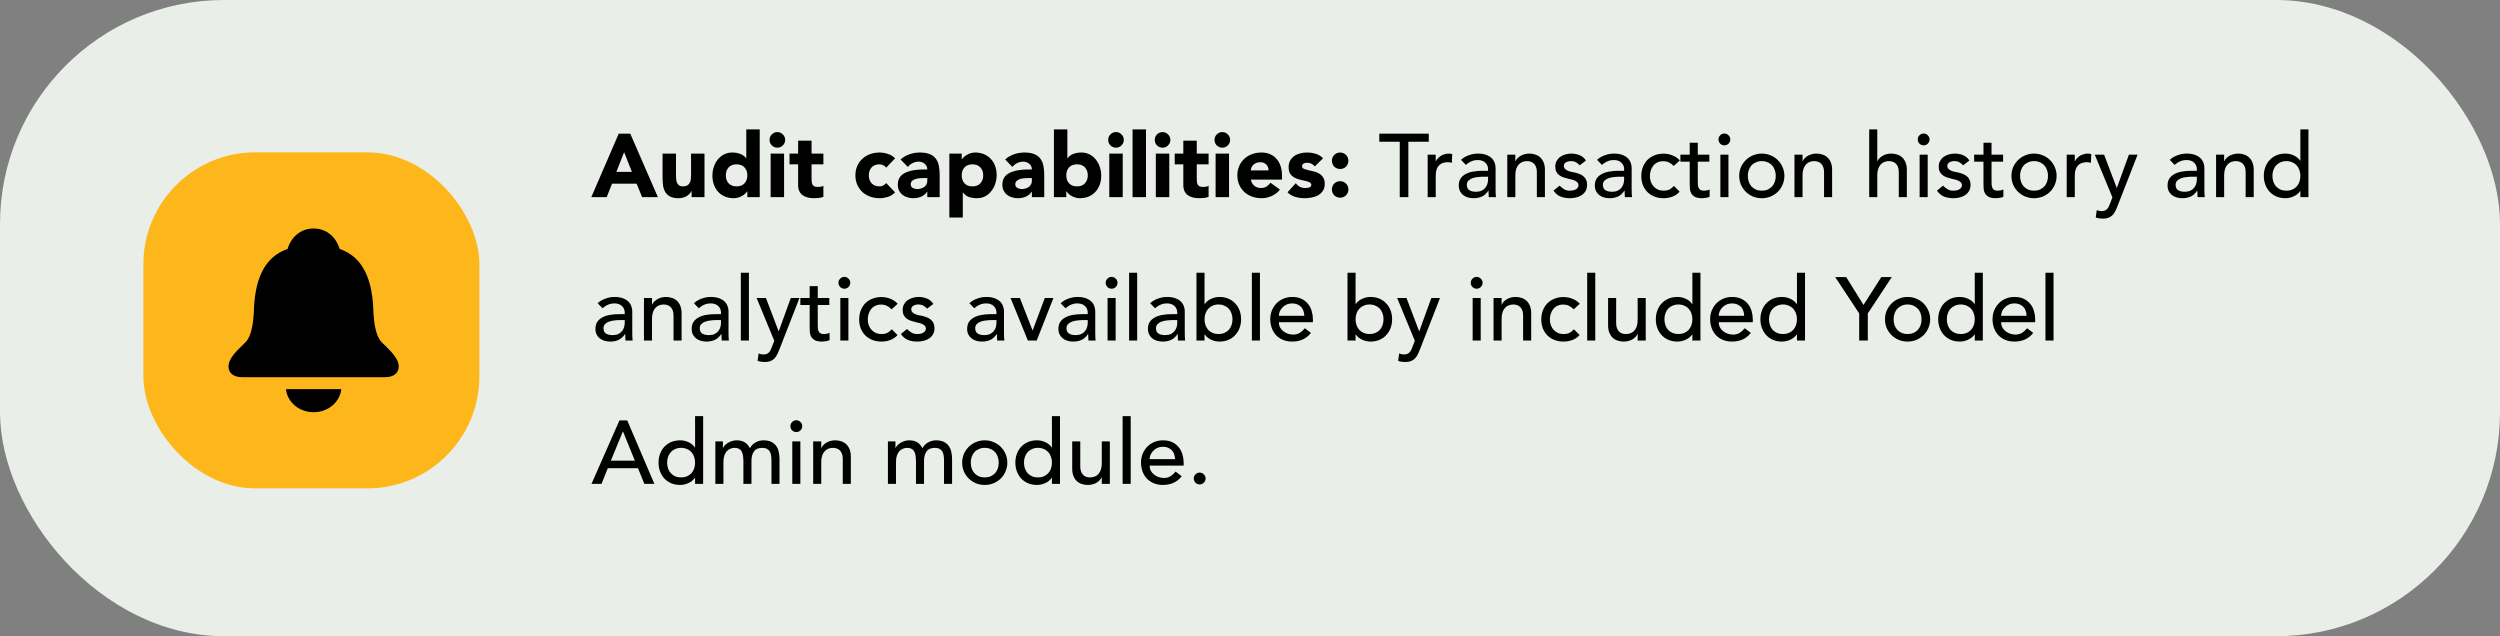
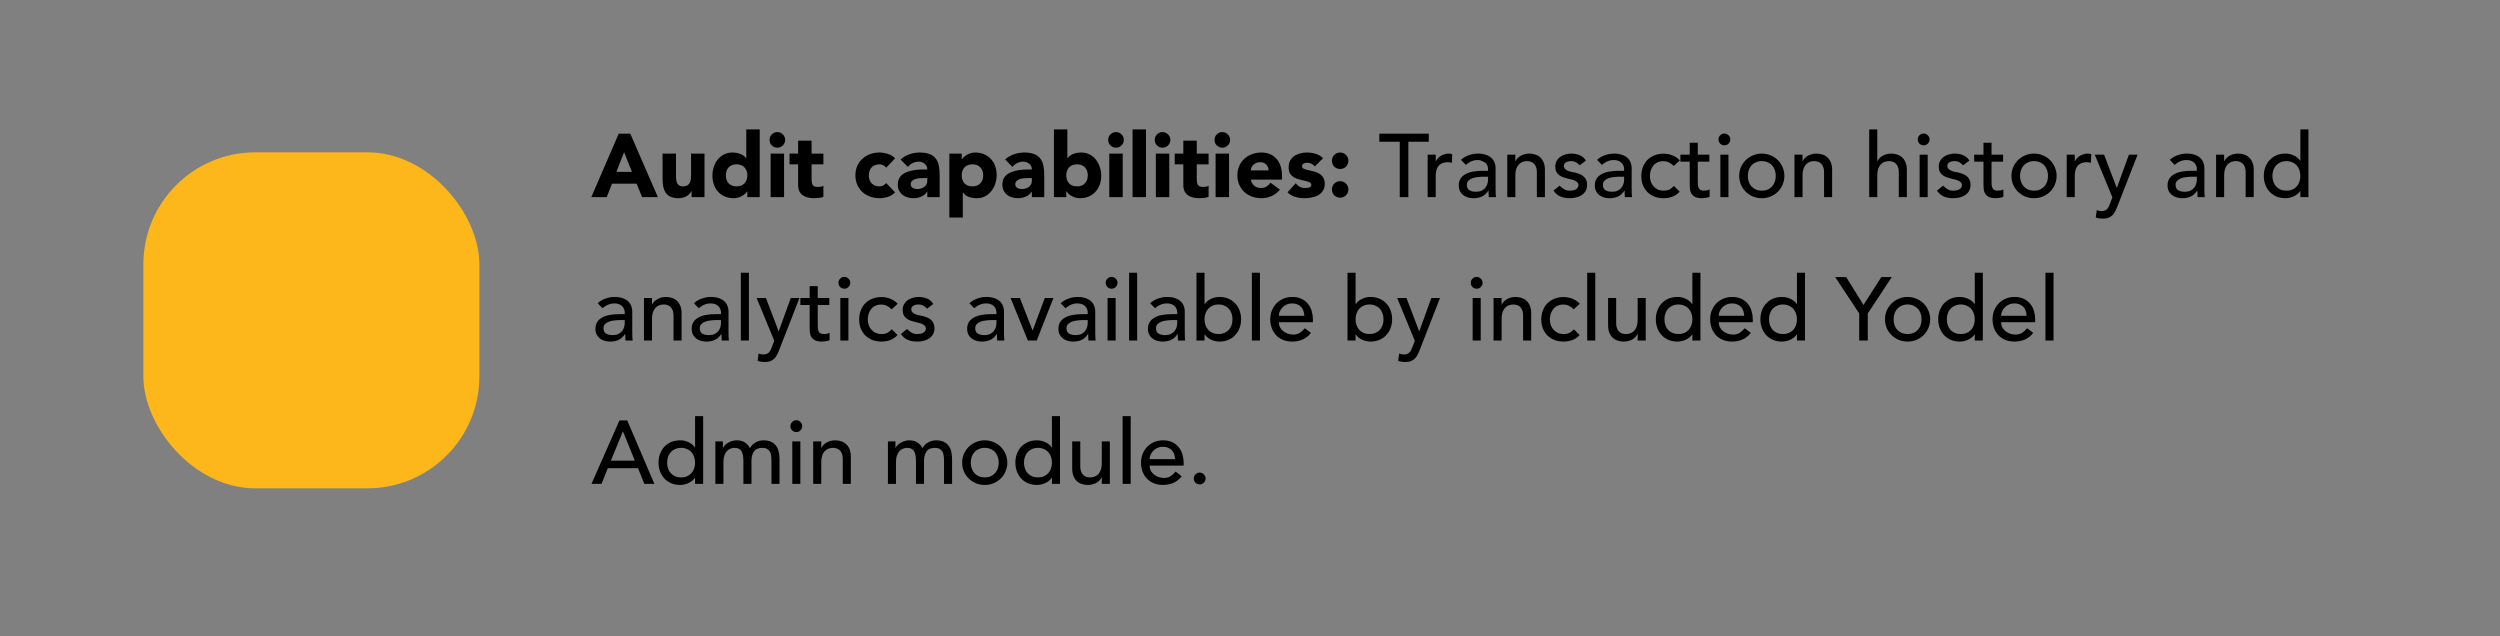
<svg xmlns="http://www.w3.org/2000/svg" width="558" height="142" viewBox="0 0 558 142" fill="none">
  <rect x="0" y="0" width="558" height="142" fill="#808080" stroke="none" />
-   <rect width="558" height="142" rx="50" fill="#E9EEE8" />
-   <path d="M138.1 29.84H140.68L146.84 44H143.32L142.1 41H136.6L135.42 44H131.98L138.1 29.84ZM139.3 33.96L137.58 38.36H141.04L139.3 33.96ZM157.244 44H154.364V42.68H154.324C154.218 42.867 154.078 43.053 153.904 43.24C153.744 43.427 153.544 43.593 153.304 43.74C153.064 43.887 152.791 44.007 152.484 44.1C152.178 44.193 151.844 44.24 151.484 44.24C150.724 44.24 150.104 44.127 149.624 43.9C149.158 43.66 148.791 43.333 148.524 42.92C148.271 42.507 148.098 42.02 148.004 41.46C147.924 40.9 147.884 40.293 147.884 39.64V34.28H150.884V39.04C150.884 39.32 150.891 39.613 150.904 39.92C150.931 40.213 150.991 40.487 151.084 40.74C151.191 40.993 151.344 41.2 151.544 41.36C151.758 41.52 152.058 41.6 152.444 41.6C152.831 41.6 153.144 41.533 153.384 41.4C153.624 41.253 153.804 41.067 153.924 40.84C154.058 40.6 154.144 40.333 154.184 40.04C154.224 39.747 154.244 39.44 154.244 39.12V34.28H157.244V44ZM169.569 44H166.809V42.72H166.769C166.649 42.893 166.489 43.073 166.289 43.26C166.102 43.433 165.875 43.593 165.609 43.74C165.355 43.887 165.069 44.007 164.749 44.1C164.442 44.193 164.122 44.24 163.789 44.24C163.069 44.24 162.415 44.12 161.829 43.88C161.242 43.627 160.735 43.28 160.309 42.84C159.895 42.387 159.575 41.853 159.349 41.24C159.122 40.627 159.009 39.953 159.009 39.22C159.009 38.54 159.109 37.893 159.309 37.28C159.522 36.653 159.815 36.1 160.189 35.62C160.575 35.14 161.042 34.76 161.589 34.48C162.135 34.187 162.755 34.04 163.449 34.04C164.075 34.04 164.655 34.14 165.189 34.34C165.735 34.527 166.182 34.853 166.529 35.32H166.569V28.88H169.569V44ZM166.809 39.14C166.809 38.407 166.595 37.813 166.169 37.36C165.755 36.907 165.169 36.68 164.409 36.68C163.649 36.68 163.055 36.907 162.629 37.36C162.215 37.813 162.009 38.407 162.009 39.14C162.009 39.873 162.215 40.467 162.629 40.92C163.055 41.373 163.649 41.6 164.409 41.6C165.169 41.6 165.755 41.373 166.169 40.92C166.595 40.467 166.809 39.873 166.809 39.14ZM172.006 34.28H175.006V44H172.006V34.28ZM171.766 31.22C171.766 30.74 171.933 30.333 172.266 30C172.613 29.653 173.026 29.48 173.506 29.48C173.986 29.48 174.393 29.653 174.726 30C175.073 30.333 175.246 30.74 175.246 31.22C175.246 31.7 175.073 32.113 174.726 32.46C174.393 32.793 173.986 32.96 173.506 32.96C173.026 32.96 172.613 32.793 172.266 32.46C171.933 32.113 171.766 31.7 171.766 31.22ZM183.782 36.68H181.142V39.92C181.142 40.187 181.155 40.433 181.182 40.66C181.208 40.873 181.268 41.06 181.362 41.22C181.455 41.38 181.595 41.507 181.782 41.6C181.982 41.68 182.242 41.72 182.562 41.72C182.722 41.72 182.928 41.707 183.182 41.68C183.448 41.64 183.648 41.56 183.782 41.44V43.94C183.448 44.06 183.102 44.14 182.742 44.18C182.382 44.22 182.028 44.24 181.682 44.24C181.175 44.24 180.708 44.187 180.282 44.08C179.855 43.973 179.482 43.807 179.162 43.58C178.842 43.34 178.588 43.033 178.402 42.66C178.228 42.287 178.142 41.833 178.142 41.3V36.68H176.222V34.28H178.142V31.4H181.142V34.28H183.782V36.68ZM197.804 37.42C197.657 37.207 197.451 37.033 197.184 36.9C196.917 36.753 196.631 36.68 196.324 36.68C195.564 36.68 194.971 36.907 194.544 37.36C194.131 37.813 193.924 38.407 193.924 39.14C193.924 39.873 194.131 40.467 194.544 40.92C194.971 41.373 195.564 41.6 196.324 41.6C196.657 41.6 196.944 41.527 197.184 41.38C197.424 41.233 197.631 41.06 197.804 40.86L199.784 42.94C199.317 43.42 198.764 43.76 198.124 43.96C197.497 44.147 196.897 44.24 196.324 44.24C195.577 44.24 194.871 44.12 194.204 43.88C193.551 43.64 192.977 43.3 192.484 42.86C192.004 42.407 191.624 41.867 191.344 41.24C191.064 40.613 190.924 39.913 190.924 39.14C190.924 38.367 191.064 37.667 191.344 37.04C191.624 36.413 192.004 35.88 192.484 35.44C192.977 34.987 193.551 34.64 194.204 34.4C194.871 34.16 195.577 34.04 196.324 34.04C196.897 34.04 197.497 34.14 198.124 34.34C198.764 34.527 199.317 34.86 199.784 35.34L197.804 37.42ZM206.973 42.78H206.933C206.599 43.3 206.153 43.673 205.593 43.9C205.046 44.127 204.466 44.24 203.853 44.24C203.399 44.24 202.959 44.173 202.533 44.04C202.119 43.92 201.753 43.733 201.433 43.48C201.113 43.227 200.859 42.913 200.673 42.54C200.486 42.167 200.393 41.733 200.393 41.24C200.393 40.68 200.493 40.207 200.693 39.82C200.906 39.433 201.186 39.113 201.533 38.86C201.893 38.607 202.299 38.413 202.752 38.28C203.206 38.133 203.673 38.027 204.153 37.96C204.646 37.893 205.133 37.853 205.613 37.84C206.106 37.827 206.559 37.82 206.973 37.82C206.973 37.287 206.779 36.867 206.393 36.56C206.019 36.24 205.573 36.08 205.053 36.08C204.559 36.08 204.106 36.187 203.693 36.4C203.293 36.6 202.933 36.88 202.613 37.24L201.013 35.6C201.573 35.08 202.226 34.693 202.973 34.44C203.719 34.173 204.493 34.04 205.293 34.04C206.173 34.04 206.893 34.153 207.453 34.38C208.026 34.593 208.479 34.913 208.813 35.34C209.159 35.767 209.399 36.293 209.533 36.92C209.666 37.533 209.733 38.247 209.733 39.06V44H206.973V42.78ZM206.233 39.74C206.006 39.74 205.719 39.753 205.373 39.78C205.039 39.793 204.713 39.847 204.393 39.94C204.086 40.033 203.819 40.173 203.593 40.36C203.379 40.547 203.273 40.807 203.273 41.14C203.273 41.5 203.426 41.767 203.733 41.94C204.039 42.113 204.359 42.2 204.693 42.2C204.986 42.2 205.266 42.16 205.533 42.08C205.813 42 206.059 41.887 206.273 41.74C206.486 41.593 206.653 41.407 206.773 41.18C206.906 40.953 206.973 40.687 206.973 40.38V39.74H206.233ZM211.895 34.28H214.655V35.56H214.695C214.815 35.387 214.968 35.213 215.155 35.04C215.355 34.853 215.581 34.687 215.835 34.54C216.101 34.393 216.388 34.273 216.695 34.18C217.001 34.087 217.328 34.04 217.675 34.04C218.395 34.04 219.048 34.167 219.635 34.42C220.221 34.66 220.721 35.007 221.135 35.46C221.561 35.9 221.888 36.427 222.115 37.04C222.341 37.653 222.455 38.327 222.455 39.06C222.455 39.74 222.348 40.393 222.135 41.02C221.935 41.633 221.641 42.18 221.255 42.66C220.881 43.14 220.421 43.527 219.875 43.82C219.328 44.1 218.708 44.24 218.015 44.24C217.388 44.24 216.801 44.147 216.255 43.96C215.721 43.76 215.281 43.427 214.935 42.96H214.895V48.56H211.895V34.28ZM214.655 39.14C214.655 39.873 214.861 40.467 215.275 40.92C215.701 41.373 216.295 41.6 217.055 41.6C217.815 41.6 218.401 41.373 218.815 40.92C219.241 40.467 219.455 39.873 219.455 39.14C219.455 38.407 219.241 37.813 218.815 37.36C218.401 36.907 217.815 36.68 217.055 36.68C216.295 36.68 215.701 36.907 215.275 37.36C214.861 37.813 214.655 38.407 214.655 39.14ZM230.312 42.78H230.272C229.939 43.3 229.492 43.673 228.932 43.9C228.386 44.127 227.806 44.24 227.192 44.24C226.739 44.24 226.299 44.173 225.872 44.04C225.459 43.92 225.092 43.733 224.772 43.48C224.452 43.227 224.199 42.913 224.012 42.54C223.826 42.167 223.732 41.733 223.732 41.24C223.732 40.68 223.832 40.207 224.032 39.82C224.246 39.433 224.526 39.113 224.872 38.86C225.232 38.607 225.639 38.413 226.092 38.28C226.546 38.133 227.012 38.027 227.492 37.96C227.986 37.893 228.472 37.853 228.952 37.84C229.446 37.827 229.899 37.82 230.312 37.82C230.312 37.287 230.119 36.867 229.732 36.56C229.359 36.24 228.912 36.08 228.392 36.08C227.899 36.08 227.446 36.187 227.032 36.4C226.632 36.6 226.272 36.88 225.952 37.24L224.352 35.6C224.912 35.08 225.566 34.693 226.312 34.44C227.059 34.173 227.832 34.04 228.632 34.04C229.512 34.04 230.232 34.153 230.792 34.38C231.366 34.593 231.819 34.913 232.152 35.34C232.499 35.767 232.739 36.293 232.872 36.92C233.006 37.533 233.072 38.247 233.072 39.06V44H230.312V42.78ZM229.572 39.74C229.346 39.74 229.059 39.753 228.712 39.78C228.379 39.793 228.052 39.847 227.732 39.94C227.426 40.033 227.159 40.173 226.932 40.36C226.719 40.547 226.612 40.807 226.612 41.14C226.612 41.5 226.766 41.767 227.072 41.94C227.379 42.113 227.699 42.2 228.032 42.2C228.326 42.2 228.606 42.16 228.872 42.08C229.152 42 229.399 41.887 229.612 41.74C229.826 41.593 229.992 41.407 230.112 41.18C230.246 40.953 230.312 40.687 230.312 40.38V39.74H229.572ZM235.235 28.88H238.235V35.32H238.275C238.621 34.853 239.061 34.527 239.595 34.34C240.141 34.14 240.728 34.04 241.355 34.04C242.048 34.04 242.668 34.187 243.215 34.48C243.761 34.76 244.221 35.14 244.595 35.62C244.981 36.1 245.275 36.653 245.475 37.28C245.688 37.893 245.795 38.54 245.795 39.22C245.795 39.953 245.681 40.627 245.455 41.24C245.228 41.853 244.901 42.387 244.475 42.84C244.061 43.28 243.561 43.627 242.975 43.88C242.388 44.12 241.735 44.24 241.015 44.24C240.668 44.24 240.341 44.193 240.035 44.1C239.728 44.007 239.441 43.887 239.175 43.74C238.921 43.593 238.695 43.433 238.495 43.26C238.308 43.073 238.155 42.893 238.035 42.72H237.995V44H235.235V28.88ZM237.995 39.14C237.995 39.873 238.201 40.467 238.615 40.92C239.041 41.373 239.635 41.6 240.395 41.6C241.155 41.6 241.741 41.373 242.155 40.92C242.581 40.467 242.795 39.873 242.795 39.14C242.795 38.407 242.581 37.813 242.155 37.36C241.741 36.907 241.155 36.68 240.395 36.68C239.635 36.68 239.041 36.907 238.615 37.36C238.201 37.813 237.995 38.407 237.995 39.14ZM247.592 34.28H250.592V44H247.592V34.28ZM247.352 31.22C247.352 30.74 247.519 30.333 247.852 30C248.199 29.653 248.612 29.48 249.092 29.48C249.572 29.48 249.979 29.653 250.312 30C250.659 30.333 250.832 30.74 250.832 31.22C250.832 31.7 250.659 32.113 250.312 32.46C249.979 32.793 249.572 32.96 249.092 32.96C248.612 32.96 248.199 32.793 247.852 32.46C247.519 32.113 247.352 31.7 247.352 31.22ZM252.788 28.88H255.788V44H252.788V28.88ZM257.983 34.28H260.983V44H257.983V34.28ZM257.743 31.22C257.743 30.74 257.909 30.333 258.243 30C258.589 29.653 259.003 29.48 259.483 29.48C259.963 29.48 260.369 29.653 260.703 30C261.049 30.333 261.223 30.74 261.223 31.22C261.223 31.7 261.049 32.113 260.703 32.46C260.369 32.793 259.963 32.96 259.483 32.96C259.003 32.96 258.589 32.793 258.243 32.46C257.909 32.113 257.743 31.7 257.743 31.22ZM269.758 36.68H267.118V39.92C267.118 40.187 267.131 40.433 267.158 40.66C267.185 40.873 267.245 41.06 267.338 41.22C267.431 41.38 267.571 41.507 267.758 41.6C267.958 41.68 268.218 41.72 268.538 41.72C268.698 41.72 268.905 41.707 269.158 41.68C269.425 41.64 269.625 41.56 269.758 41.44V43.94C269.425 44.06 269.078 44.14 268.718 44.18C268.358 44.22 268.005 44.24 267.658 44.24C267.151 44.24 266.685 44.187 266.258 44.08C265.831 43.973 265.458 43.807 265.138 43.58C264.818 43.34 264.565 43.033 264.378 42.66C264.205 42.287 264.118 41.833 264.118 41.3V36.68H262.198V34.28H264.118V31.4H267.118V34.28H269.758V36.68ZM271.323 34.28H274.323V44H271.323V34.28ZM271.083 31.22C271.083 30.74 271.249 30.333 271.583 30C271.929 29.653 272.343 29.48 272.823 29.48C273.303 29.48 273.709 29.653 274.043 30C274.389 30.333 274.563 30.74 274.563 31.22C274.563 31.7 274.389 32.113 274.043 32.46C273.709 32.793 273.303 32.96 272.823 32.96C272.343 32.96 271.929 32.793 271.583 32.46C271.249 32.113 271.083 31.7 271.083 31.22ZM285.678 42.32C285.198 42.933 284.591 43.407 283.858 43.74C283.125 44.073 282.365 44.24 281.578 44.24C280.831 44.24 280.125 44.12 279.458 43.88C278.805 43.64 278.231 43.3 277.738 42.86C277.258 42.407 276.878 41.867 276.598 41.24C276.318 40.613 276.178 39.913 276.178 39.14C276.178 38.367 276.318 37.667 276.598 37.04C276.878 36.413 277.258 35.88 277.738 35.44C278.231 34.987 278.805 34.64 279.458 34.4C280.125 34.16 280.831 34.04 281.578 34.04C282.271 34.04 282.898 34.16 283.458 34.4C284.031 34.64 284.511 34.987 284.898 35.44C285.298 35.88 285.605 36.413 285.818 37.04C286.031 37.667 286.138 38.367 286.138 39.14V40.08H279.178C279.298 40.653 279.558 41.113 279.958 41.46C280.358 41.793 280.851 41.96 281.438 41.96C281.931 41.96 282.345 41.853 282.678 41.64C283.025 41.413 283.325 41.127 283.578 40.78L285.678 42.32ZM283.138 38.04C283.151 37.533 282.985 37.1 282.638 36.74C282.291 36.38 281.845 36.2 281.298 36.2C280.965 36.2 280.671 36.253 280.418 36.36C280.165 36.467 279.945 36.607 279.758 36.78C279.585 36.94 279.445 37.133 279.338 37.36C279.245 37.573 279.191 37.8 279.178 38.04H283.138ZM293.462 37.14C293.022 36.593 292.442 36.32 291.722 36.32C291.469 36.32 291.222 36.38 290.982 36.5C290.742 36.62 290.622 36.827 290.622 37.12C290.622 37.36 290.742 37.54 290.982 37.66C291.236 37.767 291.549 37.867 291.922 37.96C292.309 38.04 292.716 38.133 293.142 38.24C293.582 38.333 293.989 38.487 294.362 38.7C294.749 38.913 295.062 39.207 295.302 39.58C295.556 39.94 295.682 40.427 295.682 41.04C295.682 41.667 295.542 42.187 295.262 42.6C294.996 43 294.649 43.327 294.222 43.58C293.796 43.82 293.316 43.987 292.782 44.08C292.249 44.187 291.722 44.24 291.202 44.24C290.522 44.24 289.836 44.147 289.142 43.96C288.449 43.76 287.862 43.413 287.382 42.92L289.202 40.9C289.482 41.247 289.789 41.513 290.122 41.7C290.469 41.873 290.869 41.96 291.322 41.96C291.669 41.96 291.982 41.913 292.262 41.82C292.542 41.713 292.682 41.527 292.682 41.26C292.682 41.007 292.556 40.82 292.302 40.7C292.062 40.567 291.749 40.46 291.362 40.38C290.989 40.287 290.582 40.193 290.142 40.1C289.716 39.993 289.309 39.84 288.922 39.64C288.549 39.44 288.236 39.16 287.982 38.8C287.742 38.427 287.622 37.933 287.622 37.32C287.622 36.747 287.736 36.253 287.962 35.84C288.202 35.427 288.509 35.087 288.882 34.82C289.269 34.553 289.709 34.36 290.202 34.24C290.696 34.107 291.196 34.04 291.702 34.04C292.342 34.04 292.989 34.133 293.642 34.32C294.296 34.507 294.849 34.84 295.302 35.32L293.462 37.14ZM297.28 42.28C297.28 42.027 297.327 41.787 297.42 41.56C297.513 41.333 297.64 41.14 297.8 40.98C297.973 40.807 298.173 40.673 298.4 40.58C298.627 40.487 298.867 40.44 299.12 40.44C299.373 40.44 299.613 40.487 299.84 40.58C300.067 40.673 300.26 40.807 300.42 40.98C300.593 41.14 300.727 41.333 300.82 41.56C300.913 41.787 300.96 42.027 300.96 42.28C300.96 42.533 300.913 42.773 300.82 43C300.727 43.227 300.593 43.427 300.42 43.6C300.26 43.76 300.067 43.887 299.84 43.98C299.613 44.073 299.373 44.12 299.12 44.12C298.867 44.12 298.627 44.073 298.4 43.98C298.173 43.887 297.973 43.76 297.8 43.6C297.64 43.427 297.513 43.227 297.42 43C297.327 42.773 297.28 42.533 297.28 42.28ZM297.28 35.88C297.28 35.627 297.327 35.387 297.42 35.16C297.513 34.933 297.64 34.74 297.8 34.58C297.973 34.407 298.173 34.273 298.4 34.18C298.627 34.087 298.867 34.04 299.12 34.04C299.373 34.04 299.613 34.087 299.84 34.18C300.067 34.273 300.26 34.407 300.42 34.58C300.593 34.74 300.727 34.933 300.82 35.16C300.913 35.387 300.96 35.627 300.96 35.88C300.96 36.133 300.913 36.373 300.82 36.6C300.727 36.827 300.593 37.027 300.42 37.2C300.26 37.36 300.067 37.487 299.84 37.58C299.613 37.673 299.373 37.72 299.12 37.72C298.867 37.72 298.627 37.673 298.4 37.58C298.173 37.487 297.973 37.36 297.8 37.2C297.64 37.027 297.513 36.827 297.42 36.6C297.327 36.373 297.28 36.133 297.28 35.88ZM312.425 31.64H307.865V29.84H318.905V31.64H314.345V44H312.425V31.64ZM318.653 34.52H320.453V35.98H320.493C320.613 35.727 320.773 35.5 320.973 35.3C321.173 35.087 321.393 34.907 321.633 34.76C321.886 34.613 322.16 34.5 322.453 34.42C322.746 34.327 323.04 34.28 323.333 34.28C323.626 34.28 323.893 34.32 324.133 34.4L324.053 36.34C323.906 36.3 323.76 36.267 323.613 36.24C323.466 36.213 323.32 36.2 323.173 36.2C322.293 36.2 321.62 36.447 321.153 36.94C320.686 37.433 320.453 38.2 320.453 39.24V44H318.653V34.52ZM326.095 35.68C326.602 35.213 327.189 34.867 327.855 34.64C328.522 34.4 329.189 34.28 329.855 34.28C330.549 34.28 331.142 34.367 331.635 34.54C332.142 34.713 332.555 34.947 332.875 35.24C333.195 35.533 333.429 35.873 333.575 36.26C333.735 36.633 333.815 37.027 333.815 37.44V42.28C333.815 42.613 333.822 42.92 333.835 43.2C333.849 43.48 333.869 43.747 333.895 44H332.295C332.255 43.52 332.235 43.04 332.235 42.56H332.195C331.795 43.173 331.322 43.607 330.775 43.86C330.229 44.113 329.595 44.24 328.875 44.24C328.435 44.24 328.015 44.18 327.615 44.06C327.215 43.94 326.862 43.76 326.555 43.52C326.262 43.28 326.029 42.987 325.855 42.64C325.682 42.28 325.595 41.867 325.595 41.4C325.595 40.787 325.729 40.273 325.995 39.86C326.275 39.447 326.649 39.113 327.115 38.86C327.595 38.593 328.149 38.407 328.775 38.3C329.415 38.18 330.095 38.12 330.815 38.12H332.135V37.72C332.135 37.48 332.089 37.24 331.995 37C331.902 36.76 331.762 36.547 331.575 36.36C331.389 36.16 331.155 36.007 330.875 35.9C330.595 35.78 330.262 35.72 329.875 35.72C329.529 35.72 329.222 35.753 328.955 35.82C328.702 35.887 328.469 35.973 328.255 36.08C328.042 36.173 327.849 36.287 327.675 36.42C327.502 36.553 327.335 36.68 327.175 36.8L326.095 35.68ZM331.175 39.44C330.749 39.44 330.309 39.467 329.855 39.52C329.415 39.56 329.009 39.647 328.635 39.78C328.275 39.913 327.975 40.1 327.735 40.34C327.509 40.58 327.395 40.887 327.395 41.26C327.395 41.807 327.575 42.2 327.935 42.44C328.309 42.68 328.809 42.8 329.435 42.8C329.929 42.8 330.349 42.72 330.695 42.56C331.042 42.387 331.322 42.167 331.535 41.9C331.749 41.633 331.902 41.34 331.995 41.02C332.089 40.687 332.135 40.36 332.135 40.04V39.44H331.175ZM336.426 34.52H338.226V35.98H338.266C338.493 35.473 338.886 35.067 339.446 34.76C340.006 34.44 340.653 34.28 341.386 34.28C341.84 34.28 342.273 34.353 342.686 34.5C343.113 34.633 343.48 34.847 343.786 35.14C344.106 35.433 344.36 35.813 344.546 36.28C344.733 36.733 344.826 37.273 344.826 37.9V44H343.026V38.4C343.026 37.96 342.966 37.587 342.846 37.28C342.726 36.96 342.566 36.707 342.366 36.52C342.166 36.32 341.933 36.18 341.666 36.1C341.413 36.007 341.146 35.96 340.866 35.96C340.493 35.96 340.146 36.02 339.826 36.14C339.506 36.26 339.226 36.453 338.986 36.72C338.746 36.973 338.56 37.3 338.426 37.7C338.293 38.1 338.226 38.573 338.226 39.12V44H336.426V34.52ZM352.58 36.9C352.366 36.633 352.1 36.413 351.78 36.24C351.473 36.053 351.093 35.96 350.64 35.96C350.213 35.96 349.84 36.053 349.52 36.24C349.213 36.413 349.06 36.673 349.06 37.02C349.06 37.3 349.146 37.527 349.32 37.7C349.506 37.873 349.72 38.013 349.96 38.12C350.213 38.227 350.48 38.307 350.76 38.36C351.04 38.413 351.28 38.46 351.48 38.5C351.866 38.593 352.226 38.707 352.56 38.84C352.906 38.973 353.2 39.147 353.44 39.36C353.693 39.573 353.886 39.833 354.02 40.14C354.166 40.447 354.24 40.82 354.24 41.26C354.24 41.793 354.126 42.253 353.9 42.64C353.673 43.013 353.38 43.32 353.02 43.56C352.66 43.8 352.246 43.973 351.78 44.08C351.326 44.187 350.866 44.24 350.4 44.24C349.613 44.24 348.92 44.12 348.32 43.88C347.733 43.64 347.206 43.2 346.74 42.56L348.1 41.44C348.393 41.733 348.72 41.993 349.08 42.22C349.44 42.447 349.88 42.56 350.4 42.56C350.626 42.56 350.853 42.54 351.08 42.5C351.32 42.447 351.526 42.373 351.7 42.28C351.886 42.173 352.033 42.047 352.14 41.9C352.26 41.74 352.32 41.56 352.32 41.36C352.32 41.093 352.233 40.873 352.06 40.7C351.9 40.527 351.7 40.393 351.46 40.3C351.233 40.193 350.986 40.113 350.72 40.06C350.466 39.993 350.24 39.94 350.04 39.9C349.653 39.807 349.286 39.7 348.94 39.58C348.593 39.46 348.286 39.3 348.02 39.1C347.753 38.9 347.54 38.647 347.38 38.34C347.22 38.033 347.14 37.653 347.14 37.2C347.14 36.707 347.24 36.28 347.44 35.92C347.653 35.547 347.926 35.24 348.26 35C348.606 34.76 348.993 34.58 349.42 34.46C349.86 34.34 350.3 34.28 350.74 34.28C351.38 34.28 351.993 34.4 352.58 34.64C353.166 34.88 353.633 35.28 353.98 35.84L352.58 36.9ZM356.466 35.68C356.973 35.213 357.56 34.867 358.226 34.64C358.893 34.4 359.56 34.28 360.226 34.28C360.92 34.28 361.513 34.367 362.006 34.54C362.513 34.713 362.926 34.947 363.246 35.24C363.566 35.533 363.8 35.873 363.946 36.26C364.106 36.633 364.186 37.027 364.186 37.44V42.28C364.186 42.613 364.193 42.92 364.206 43.2C364.22 43.48 364.24 43.747 364.266 44H362.666C362.626 43.52 362.606 43.04 362.606 42.56H362.566C362.166 43.173 361.693 43.607 361.146 43.86C360.6 44.113 359.966 44.24 359.246 44.24C358.806 44.24 358.386 44.18 357.986 44.06C357.586 43.94 357.233 43.76 356.926 43.52C356.633 43.28 356.4 42.987 356.226 42.64C356.053 42.28 355.966 41.867 355.966 41.4C355.966 40.787 356.1 40.273 356.366 39.86C356.646 39.447 357.02 39.113 357.486 38.86C357.966 38.593 358.52 38.407 359.146 38.3C359.786 38.18 360.466 38.12 361.186 38.12H362.506V37.72C362.506 37.48 362.46 37.24 362.366 37C362.273 36.76 362.133 36.547 361.946 36.36C361.76 36.16 361.526 36.007 361.246 35.9C360.966 35.78 360.633 35.72 360.246 35.72C359.9 35.72 359.593 35.753 359.326 35.82C359.073 35.887 358.84 35.973 358.626 36.08C358.413 36.173 358.22 36.287 358.046 36.42C357.873 36.553 357.706 36.68 357.546 36.8L356.466 35.68ZM361.546 39.44C361.12 39.44 360.68 39.467 360.226 39.52C359.786 39.56 359.38 39.647 359.006 39.78C358.646 39.913 358.346 40.1 358.106 40.34C357.88 40.58 357.766 40.887 357.766 41.26C357.766 41.807 357.946 42.2 358.306 42.44C358.68 42.68 359.18 42.8 359.806 42.8C360.3 42.8 360.72 42.72 361.066 42.56C361.413 42.387 361.693 42.167 361.906 41.9C362.12 41.633 362.273 41.34 362.366 41.02C362.46 40.687 362.506 40.36 362.506 40.04V39.44H361.546ZM373.578 37.04C373.244 36.693 372.891 36.433 372.518 36.26C372.158 36.073 371.724 35.98 371.218 35.98C370.724 35.98 370.291 36.073 369.918 36.26C369.558 36.433 369.251 36.68 368.998 37C368.758 37.307 368.571 37.667 368.438 38.08C368.318 38.48 368.258 38.9 368.258 39.34C368.258 39.78 368.331 40.2 368.478 40.6C368.624 40.987 368.831 41.327 369.098 41.62C369.364 41.913 369.684 42.147 370.058 42.32C370.431 42.48 370.851 42.56 371.317 42.56C371.824 42.56 372.258 42.473 372.618 42.3C372.978 42.113 373.311 41.847 373.618 41.5L374.898 42.78C374.431 43.3 373.884 43.673 373.258 43.9C372.644 44.127 371.991 44.24 371.298 44.24C370.564 44.24 369.891 44.12 369.278 43.88C368.678 43.64 368.158 43.307 367.718 42.88C367.278 42.44 366.938 41.92 366.698 41.32C366.458 40.707 366.338 40.033 366.338 39.3C366.338 38.567 366.458 37.893 366.698 37.28C366.938 36.667 367.271 36.14 367.698 35.7C368.138 35.26 368.658 34.92 369.258 34.68C369.871 34.427 370.551 34.3 371.298 34.3C371.991 34.3 372.651 34.427 373.278 34.68C373.918 34.92 374.471 35.293 374.938 35.8L373.578 37.04ZM381.526 36.08H378.946V40.38C378.946 40.647 378.953 40.913 378.966 41.18C378.979 41.433 379.026 41.667 379.106 41.88C379.199 42.08 379.333 42.247 379.506 42.38C379.693 42.5 379.959 42.56 380.306 42.56C380.519 42.56 380.739 42.54 380.966 42.5C381.193 42.46 381.399 42.387 381.586 42.28V43.92C381.373 44.04 381.093 44.12 380.746 44.16C380.413 44.213 380.153 44.24 379.966 44.24C379.273 44.24 378.733 44.147 378.346 43.96C377.973 43.76 377.693 43.507 377.506 43.2C377.333 42.893 377.226 42.553 377.186 42.18C377.159 41.793 377.146 41.407 377.146 41.02V36.08H375.066V34.52H377.146V31.86H378.946V34.52H381.526V36.08ZM383.988 34.52H385.788V44H383.988V34.52ZM383.568 31.12C383.568 30.76 383.695 30.453 383.948 30.2C384.215 29.933 384.528 29.8 384.888 29.8C385.248 29.8 385.555 29.933 385.808 30.2C386.075 30.453 386.208 30.76 386.208 31.12C386.208 31.48 386.075 31.793 385.808 32.06C385.555 32.313 385.248 32.44 384.888 32.44C384.528 32.44 384.215 32.313 383.948 32.06C383.695 31.793 383.568 31.48 383.568 31.12ZM390.113 39.26C390.113 39.74 390.186 40.187 390.333 40.6C390.48 41 390.686 41.347 390.953 41.64C391.22 41.92 391.546 42.147 391.933 42.32C392.32 42.48 392.753 42.56 393.233 42.56C393.713 42.56 394.146 42.48 394.533 42.32C394.92 42.147 395.246 41.92 395.513 41.64C395.78 41.347 395.986 41 396.133 40.6C396.28 40.187 396.353 39.74 396.353 39.26C396.353 38.78 396.28 38.34 396.133 37.94C395.986 37.527 395.78 37.18 395.513 36.9C395.246 36.607 394.92 36.38 394.533 36.22C394.146 36.047 393.713 35.96 393.233 35.96C392.753 35.96 392.32 36.047 391.933 36.22C391.546 36.38 391.22 36.607 390.953 36.9C390.686 37.18 390.48 37.527 390.333 37.94C390.186 38.34 390.113 38.78 390.113 39.26ZM388.193 39.26C388.193 38.567 388.32 37.92 388.573 37.32C388.84 36.72 389.2 36.193 389.653 35.74C390.106 35.287 390.64 34.933 391.253 34.68C391.866 34.413 392.526 34.28 393.233 34.28C393.94 34.28 394.6 34.413 395.213 34.68C395.826 34.933 396.36 35.287 396.813 35.74C397.266 36.193 397.62 36.72 397.873 37.32C398.14 37.92 398.273 38.567 398.273 39.26C398.273 39.953 398.14 40.607 397.873 41.22C397.62 41.82 397.266 42.347 396.813 42.8C396.36 43.24 395.826 43.593 395.213 43.86C394.6 44.113 393.94 44.24 393.233 44.24C392.526 44.24 391.866 44.113 391.253 43.86C390.64 43.593 390.106 43.24 389.653 42.8C389.2 42.347 388.84 41.82 388.573 41.22C388.32 40.607 388.193 39.953 388.193 39.26ZM400.528 34.52H402.328V35.98H402.368C402.595 35.473 402.988 35.067 403.548 34.76C404.108 34.44 404.755 34.28 405.488 34.28C405.941 34.28 406.375 34.353 406.788 34.5C407.215 34.633 407.581 34.847 407.888 35.14C408.208 35.433 408.461 35.813 408.648 36.28C408.835 36.733 408.928 37.273 408.928 37.9V44H407.128V38.4C407.128 37.96 407.068 37.587 406.948 37.28C406.828 36.96 406.668 36.707 406.468 36.52C406.268 36.32 406.035 36.18 405.768 36.1C405.515 36.007 405.248 35.96 404.968 35.96C404.595 35.96 404.248 36.02 403.928 36.14C403.608 36.26 403.328 36.453 403.088 36.72C402.848 36.973 402.661 37.3 402.528 37.7C402.395 38.1 402.328 38.573 402.328 39.12V44H400.528V34.52ZM417.208 28.88H419.008V35.98H419.048C419.274 35.473 419.668 35.067 420.228 34.76C420.788 34.44 421.434 34.28 422.168 34.28C422.621 34.28 423.054 34.353 423.468 34.5C423.894 34.633 424.261 34.847 424.568 35.14C424.888 35.433 425.141 35.813 425.328 36.28C425.514 36.733 425.608 37.273 425.608 37.9V44H423.808V38.4C423.808 37.96 423.748 37.587 423.628 37.28C423.508 36.96 423.348 36.707 423.148 36.52C422.948 36.32 422.714 36.18 422.448 36.1C422.194 36.007 421.928 35.96 421.648 35.96C421.274 35.96 420.928 36.02 420.608 36.14C420.288 36.26 420.008 36.453 419.768 36.72C419.528 36.973 419.341 37.3 419.208 37.7C419.074 38.1 419.008 38.573 419.008 39.12V44H417.208V28.88ZM428.461 34.52H430.261V44H428.461V34.52ZM428.041 31.12C428.041 30.76 428.168 30.453 428.421 30.2C428.688 29.933 429.001 29.8 429.361 29.8C429.721 29.8 430.028 29.933 430.281 30.2C430.548 30.453 430.681 30.76 430.681 31.12C430.681 31.48 430.548 31.793 430.281 32.06C430.028 32.313 429.721 32.44 429.361 32.44C429.001 32.44 428.688 32.313 428.421 32.06C428.168 31.793 428.041 31.48 428.041 31.12ZM438.166 36.9C437.952 36.633 437.686 36.413 437.366 36.24C437.059 36.053 436.679 35.96 436.226 35.96C435.799 35.96 435.426 36.053 435.106 36.24C434.799 36.413 434.646 36.673 434.646 37.02C434.646 37.3 434.732 37.527 434.906 37.7C435.092 37.873 435.306 38.013 435.546 38.12C435.799 38.227 436.066 38.307 436.346 38.36C436.626 38.413 436.866 38.46 437.066 38.5C437.452 38.593 437.812 38.707 438.146 38.84C438.492 38.973 438.786 39.147 439.026 39.36C439.279 39.573 439.472 39.833 439.606 40.14C439.752 40.447 439.826 40.82 439.826 41.26C439.826 41.793 439.712 42.253 439.486 42.64C439.259 43.013 438.966 43.32 438.606 43.56C438.246 43.8 437.832 43.973 437.366 44.08C436.912 44.187 436.452 44.24 435.986 44.24C435.199 44.24 434.506 44.12 433.906 43.88C433.319 43.64 432.792 43.2 432.326 42.56L433.686 41.44C433.979 41.733 434.306 41.993 434.666 42.22C435.026 42.447 435.466 42.56 435.986 42.56C436.212 42.56 436.439 42.54 436.666 42.5C436.906 42.447 437.112 42.373 437.286 42.28C437.472 42.173 437.619 42.047 437.726 41.9C437.846 41.74 437.906 41.56 437.906 41.36C437.906 41.093 437.819 40.873 437.646 40.7C437.486 40.527 437.286 40.393 437.046 40.3C436.819 40.193 436.572 40.113 436.306 40.06C436.052 39.993 435.826 39.94 435.626 39.9C435.239 39.807 434.872 39.7 434.526 39.58C434.179 39.46 433.872 39.3 433.606 39.1C433.339 38.9 433.126 38.647 432.966 38.34C432.806 38.033 432.726 37.653 432.726 37.2C432.726 36.707 432.826 36.28 433.026 35.92C433.239 35.547 433.512 35.24 433.846 35C434.192 34.76 434.579 34.58 435.006 34.46C435.446 34.34 435.886 34.28 436.326 34.28C436.966 34.28 437.579 34.4 438.166 34.64C438.752 34.88 439.219 35.28 439.566 35.84L438.166 36.9ZM447.092 36.08H444.512V40.38C444.512 40.647 444.519 40.913 444.532 41.18C444.546 41.433 444.592 41.667 444.672 41.88C444.766 42.08 444.899 42.247 445.072 42.38C445.259 42.5 445.526 42.56 445.872 42.56C446.086 42.56 446.306 42.54 446.532 42.5C446.759 42.46 446.966 42.387 447.152 42.28V43.92C446.939 44.04 446.659 44.12 446.312 44.16C445.979 44.213 445.719 44.24 445.532 44.24C444.839 44.24 444.299 44.147 443.912 43.96C443.539 43.76 443.259 43.507 443.072 43.2C442.899 42.893 442.792 42.553 442.752 42.18C442.726 41.793 442.712 41.407 442.712 41.02V36.08H440.632V34.52H442.712V31.86H444.512V34.52H447.092V36.08ZM450.875 39.26C450.875 39.74 450.948 40.187 451.095 40.6C451.241 41 451.448 41.347 451.715 41.64C451.981 41.92 452.308 42.147 452.695 42.32C453.081 42.48 453.515 42.56 453.995 42.56C454.475 42.56 454.908 42.48 455.295 42.32C455.681 42.147 456.008 41.92 456.275 41.64C456.541 41.347 456.748 41 456.895 40.6C457.041 40.187 457.115 39.74 457.115 39.26C457.115 38.78 457.041 38.34 456.895 37.94C456.748 37.527 456.541 37.18 456.275 36.9C456.008 36.607 455.681 36.38 455.295 36.22C454.908 36.047 454.475 35.96 453.995 35.96C453.515 35.96 453.081 36.047 452.695 36.22C452.308 36.38 451.981 36.607 451.715 36.9C451.448 37.18 451.241 37.527 451.095 37.94C450.948 38.34 450.875 38.78 450.875 39.26ZM448.955 39.26C448.955 38.567 449.081 37.92 449.335 37.32C449.601 36.72 449.961 36.193 450.415 35.74C450.868 35.287 451.401 34.933 452.015 34.68C452.628 34.413 453.288 34.28 453.995 34.28C454.701 34.28 455.361 34.413 455.975 34.68C456.588 34.933 457.121 35.287 457.575 35.74C458.028 36.193 458.381 36.72 458.635 37.32C458.901 37.92 459.035 38.567 459.035 39.26C459.035 39.953 458.901 40.607 458.635 41.22C458.381 41.82 458.028 42.347 457.575 42.8C457.121 43.24 456.588 43.593 455.975 43.86C455.361 44.113 454.701 44.24 453.995 44.24C453.288 44.24 452.628 44.113 452.015 43.86C451.401 43.593 450.868 43.24 450.415 42.8C449.961 42.347 449.601 41.82 449.335 41.22C449.081 40.607 448.955 39.953 448.955 39.26ZM461.29 34.52H463.09V35.98H463.13C463.25 35.727 463.41 35.5 463.61 35.3C463.81 35.087 464.03 34.907 464.27 34.76C464.523 34.613 464.796 34.5 465.09 34.42C465.383 34.327 465.676 34.28 465.97 34.28C466.263 34.28 466.53 34.32 466.77 34.4L466.69 36.34C466.543 36.3 466.396 36.267 466.25 36.24C466.103 36.213 465.956 36.2 465.81 36.2C464.93 36.2 464.256 36.447 463.79 36.94C463.323 37.433 463.09 38.2 463.09 39.24V44H461.29V34.52ZM467.552 34.52H469.632L472.452 41.92H472.492L475.172 34.52H477.112L472.612 46.04C472.452 46.453 472.285 46.827 472.112 47.16C471.939 47.507 471.732 47.8 471.492 48.04C471.252 48.28 470.959 48.467 470.612 48.6C470.279 48.733 469.865 48.8 469.372 48.8C469.105 48.8 468.832 48.78 468.552 48.74C468.285 48.713 468.025 48.647 467.772 48.54L467.992 46.9C468.352 47.047 468.712 47.12 469.072 47.12C469.352 47.12 469.585 47.08 469.772 47C469.972 46.933 470.139 46.827 470.272 46.68C470.419 46.547 470.539 46.387 470.632 46.2C470.725 46.013 470.819 45.8 470.912 45.56L471.492 44.06L467.552 34.52ZM484.298 35.68C484.805 35.213 485.392 34.867 486.058 34.64C486.725 34.4 487.392 34.28 488.058 34.28C488.752 34.28 489.345 34.367 489.838 34.54C490.345 34.713 490.758 34.947 491.078 35.24C491.398 35.533 491.632 35.873 491.778 36.26C491.938 36.633 492.018 37.027 492.018 37.44V42.28C492.018 42.613 492.025 42.92 492.038 43.2C492.052 43.48 492.072 43.747 492.098 44H490.498C490.458 43.52 490.438 43.04 490.438 42.56H490.398C489.998 43.173 489.525 43.607 488.978 43.86C488.432 44.113 487.798 44.24 487.078 44.24C486.638 44.24 486.218 44.18 485.818 44.06C485.418 43.94 485.065 43.76 484.758 43.52C484.465 43.28 484.232 42.987 484.058 42.64C483.885 42.28 483.798 41.867 483.798 41.4C483.798 40.787 483.932 40.273 484.198 39.86C484.478 39.447 484.852 39.113 485.318 38.86C485.798 38.593 486.352 38.407 486.978 38.3C487.618 38.18 488.298 38.12 489.018 38.12H490.338V37.72C490.338 37.48 490.292 37.24 490.198 37C490.105 36.76 489.965 36.547 489.778 36.36C489.592 36.16 489.358 36.007 489.078 35.9C488.798 35.78 488.465 35.72 488.078 35.72C487.732 35.72 487.425 35.753 487.158 35.82C486.905 35.887 486.672 35.973 486.458 36.08C486.245 36.173 486.052 36.287 485.878 36.42C485.705 36.553 485.538 36.68 485.378 36.8L484.298 35.68ZM489.378 39.44C488.952 39.44 488.512 39.467 488.058 39.52C487.618 39.56 487.212 39.647 486.838 39.78C486.478 39.913 486.178 40.1 485.938 40.34C485.712 40.58 485.598 40.887 485.598 41.26C485.598 41.807 485.778 42.2 486.138 42.44C486.512 42.68 487.012 42.8 487.638 42.8C488.132 42.8 488.552 42.72 488.898 42.56C489.245 42.387 489.525 42.167 489.738 41.9C489.952 41.633 490.105 41.34 490.198 41.02C490.292 40.687 490.338 40.36 490.338 40.04V39.44H489.378ZM494.63 34.52H496.43V35.98H496.47C496.696 35.473 497.09 35.067 497.65 34.76C498.21 34.44 498.856 34.28 499.59 34.28C500.043 34.28 500.476 34.353 500.89 34.5C501.316 34.633 501.683 34.847 501.99 35.14C502.31 35.433 502.563 35.813 502.75 36.28C502.936 36.733 503.03 37.273 503.03 37.9V44H501.23V38.4C501.23 37.96 501.17 37.587 501.05 37.28C500.93 36.96 500.77 36.707 500.57 36.52C500.37 36.32 500.136 36.18 499.87 36.1C499.616 36.007 499.35 35.96 499.07 35.96C498.696 35.96 498.35 36.02 498.03 36.14C497.71 36.26 497.43 36.453 497.19 36.72C496.95 36.973 496.763 37.3 496.63 37.7C496.496 38.1 496.43 38.573 496.43 39.12V44H494.63V34.52ZM515.243 44H513.443V42.64H513.403C513.056 43.147 512.576 43.54 511.963 43.82C511.363 44.1 510.743 44.24 510.103 44.24C509.369 44.24 508.703 44.113 508.103 43.86C507.516 43.607 507.009 43.253 506.583 42.8C506.169 42.347 505.849 41.82 505.623 41.22C505.396 40.62 505.283 39.967 505.283 39.26C505.283 38.553 505.396 37.9 505.623 37.3C505.849 36.687 506.169 36.16 506.583 35.72C507.009 35.267 507.516 34.913 508.103 34.66C508.703 34.407 509.369 34.28 510.103 34.28C510.783 34.28 511.423 34.427 512.023 34.72C512.623 35 513.083 35.387 513.403 35.88H513.443V28.88H515.243V44ZM510.323 42.56C510.803 42.56 511.236 42.48 511.623 42.32C512.009 42.147 512.336 41.92 512.603 41.64C512.869 41.347 513.076 41 513.223 40.6C513.369 40.187 513.443 39.74 513.443 39.26C513.443 38.78 513.369 38.34 513.223 37.94C513.076 37.527 512.869 37.18 512.603 36.9C512.336 36.607 512.009 36.38 511.623 36.22C511.236 36.047 510.803 35.96 510.323 35.96C509.843 35.96 509.409 36.047 509.023 36.22C508.636 36.38 508.309 36.607 508.043 36.9C507.776 37.18 507.569 37.527 507.423 37.94C507.276 38.34 507.203 38.78 507.203 39.26C507.203 39.74 507.276 40.187 507.423 40.6C507.569 41 507.776 41.347 508.043 41.64C508.309 41.92 508.636 42.147 509.023 42.32C509.409 42.48 509.843 42.56 510.323 42.56ZM133.4 67.68C133.907 67.213 134.493 66.867 135.16 66.64C135.827 66.4 136.493 66.28 137.16 66.28C137.853 66.28 138.447 66.367 138.94 66.54C139.447 66.713 139.86 66.947 140.18 67.24C140.5 67.533 140.733 67.873 140.88 68.26C141.04 68.633 141.12 69.027 141.12 69.44V74.28C141.12 74.613 141.127 74.92 141.14 75.2C141.153 75.48 141.173 75.747 141.2 76H139.6C139.56 75.52 139.54 75.04 139.54 74.56H139.5C139.1 75.173 138.627 75.607 138.08 75.86C137.533 76.113 136.9 76.24 136.18 76.24C135.74 76.24 135.32 76.18 134.92 76.06C134.52 75.94 134.167 75.76 133.86 75.52C133.567 75.28 133.333 74.987 133.16 74.64C132.987 74.28 132.9 73.867 132.9 73.4C132.9 72.787 133.033 72.273 133.3 71.86C133.58 71.447 133.953 71.113 134.42 70.86C134.9 70.593 135.453 70.407 136.08 70.3C136.72 70.18 137.4 70.12 138.12 70.12H139.44V69.72C139.44 69.48 139.393 69.24 139.3 69C139.207 68.76 139.067 68.547 138.88 68.36C138.693 68.16 138.46 68.007 138.18 67.9C137.9 67.78 137.567 67.72 137.18 67.72C136.833 67.72 136.527 67.753 136.26 67.82C136.007 67.887 135.773 67.973 135.56 68.08C135.347 68.173 135.153 68.287 134.98 68.42C134.807 68.553 134.64 68.68 134.48 68.8L133.4 67.68ZM138.48 71.44C138.053 71.44 137.613 71.467 137.16 71.52C136.72 71.56 136.313 71.647 135.94 71.78C135.58 71.913 135.28 72.1 135.04 72.34C134.813 72.58 134.7 72.887 134.7 73.26C134.7 73.807 134.88 74.2 135.24 74.44C135.613 74.68 136.113 74.8 136.74 74.8C137.233 74.8 137.653 74.72 138 74.56C138.347 74.387 138.627 74.167 138.84 73.9C139.053 73.633 139.207 73.34 139.3 73.02C139.393 72.687 139.44 72.36 139.44 72.04V71.44H138.48ZM143.731 66.52H145.531V67.98H145.571C145.798 67.473 146.191 67.067 146.751 66.76C147.311 66.44 147.958 66.28 148.691 66.28C149.144 66.28 149.578 66.353 149.991 66.5C150.418 66.633 150.784 66.847 151.091 67.14C151.411 67.433 151.664 67.813 151.851 68.28C152.038 68.733 152.131 69.273 152.131 69.9V76H150.331V70.4C150.331 69.96 150.271 69.587 150.151 69.28C150.031 68.96 149.871 68.707 149.671 68.52C149.471 68.32 149.238 68.18 148.971 68.1C148.718 68.007 148.451 67.96 148.171 67.96C147.798 67.96 147.451 68.02 147.131 68.14C146.811 68.26 146.531 68.453 146.291 68.72C146.051 68.973 145.864 69.3 145.731 69.7C145.598 70.1 145.531 70.573 145.531 71.12V76H143.731V66.52ZM154.884 67.68C155.391 67.213 155.978 66.867 156.644 66.64C157.311 66.4 157.978 66.28 158.644 66.28C159.338 66.28 159.931 66.367 160.424 66.54C160.931 66.713 161.344 66.947 161.664 67.24C161.984 67.533 162.218 67.873 162.364 68.26C162.524 68.633 162.604 69.027 162.604 69.44V74.28C162.604 74.613 162.611 74.92 162.624 75.2C162.638 75.48 162.658 75.747 162.684 76H161.084C161.044 75.52 161.024 75.04 161.024 74.56H160.984C160.584 75.173 160.111 75.607 159.564 75.86C159.018 76.113 158.384 76.24 157.664 76.24C157.224 76.24 156.804 76.18 156.404 76.06C156.004 75.94 155.651 75.76 155.344 75.52C155.051 75.28 154.818 74.987 154.644 74.64C154.471 74.28 154.384 73.867 154.384 73.4C154.384 72.787 154.518 72.273 154.784 71.86C155.064 71.447 155.438 71.113 155.904 70.86C156.384 70.593 156.938 70.407 157.564 70.3C158.204 70.18 158.884 70.12 159.604 70.12H160.924V69.72C160.924 69.48 160.878 69.24 160.784 69C160.691 68.76 160.551 68.547 160.364 68.36C160.178 68.16 159.944 68.007 159.664 67.9C159.384 67.78 159.051 67.72 158.664 67.72C158.318 67.72 158.011 67.753 157.744 67.82C157.491 67.887 157.258 67.973 157.044 68.08C156.831 68.173 156.638 68.287 156.464 68.42C156.291 68.553 156.124 68.68 155.964 68.8L154.884 67.68ZM159.964 71.44C159.538 71.44 159.098 71.467 158.644 71.52C158.204 71.56 157.798 71.647 157.424 71.78C157.064 71.913 156.764 72.1 156.524 72.34C156.298 72.58 156.184 72.887 156.184 73.26C156.184 73.807 156.364 74.2 156.724 74.44C157.098 74.68 157.598 74.8 158.224 74.8C158.718 74.8 159.138 74.72 159.484 74.56C159.831 74.387 160.111 74.167 160.324 73.9C160.538 73.633 160.691 73.34 160.784 73.02C160.878 72.687 160.924 72.36 160.924 72.04V71.44H159.964ZM165.355 60.88H167.155V76H165.355V60.88ZM168.88 66.52H170.96L173.78 73.92H173.82L176.5 66.52H178.44L173.94 78.04C173.78 78.453 173.613 78.827 173.44 79.16C173.267 79.507 173.06 79.8 172.82 80.04C172.58 80.28 172.287 80.467 171.94 80.6C171.607 80.733 171.193 80.8 170.7 80.8C170.433 80.8 170.16 80.78 169.88 80.74C169.613 80.713 169.353 80.647 169.1 80.54L169.32 78.9C169.68 79.047 170.04 79.12 170.4 79.12C170.68 79.12 170.913 79.08 171.1 79C171.3 78.933 171.467 78.827 171.6 78.68C171.747 78.547 171.867 78.387 171.96 78.2C172.053 78.013 172.147 77.8 172.24 77.56L172.82 76.06L168.88 66.52ZM185.1 68.08H182.52V72.38C182.52 72.647 182.527 72.913 182.54 73.18C182.553 73.433 182.6 73.667 182.68 73.88C182.773 74.08 182.907 74.247 183.08 74.38C183.267 74.5 183.533 74.56 183.88 74.56C184.093 74.56 184.313 74.54 184.54 74.5C184.767 74.46 184.973 74.387 185.16 74.28V75.92C184.947 76.04 184.667 76.12 184.32 76.16C183.987 76.213 183.727 76.24 183.54 76.24C182.847 76.24 182.307 76.147 181.92 75.96C181.547 75.76 181.267 75.507 181.08 75.2C180.907 74.893 180.8 74.553 180.76 74.18C180.733 73.793 180.72 73.407 180.72 73.02V68.08H178.64V66.52H180.72V63.86H182.52V66.52H185.1V68.08ZM187.563 66.52H189.363V76H187.563V66.52ZM187.143 63.12C187.143 62.76 187.269 62.453 187.523 62.2C187.789 61.933 188.103 61.8 188.463 61.8C188.823 61.8 189.129 61.933 189.383 62.2C189.649 62.453 189.783 62.76 189.783 63.12C189.783 63.48 189.649 63.793 189.383 64.06C189.129 64.313 188.823 64.44 188.463 64.44C188.103 64.44 187.789 64.313 187.523 64.06C187.269 63.793 187.143 63.48 187.143 63.12ZM199.007 69.04C198.674 68.693 198.321 68.433 197.947 68.26C197.587 68.073 197.154 67.98 196.647 67.98C196.154 67.98 195.721 68.073 195.347 68.26C194.987 68.433 194.681 68.68 194.427 69C194.187 69.307 194.001 69.667 193.867 70.08C193.747 70.48 193.687 70.9 193.687 71.34C193.687 71.78 193.761 72.2 193.907 72.6C194.054 72.987 194.261 73.327 194.527 73.62C194.794 73.913 195.114 74.147 195.487 74.32C195.861 74.48 196.281 74.56 196.747 74.56C197.254 74.56 197.687 74.473 198.047 74.3C198.407 74.113 198.741 73.847 199.047 73.5L200.327 74.78C199.861 75.3 199.314 75.673 198.687 75.9C198.074 76.127 197.421 76.24 196.727 76.24C195.994 76.24 195.321 76.12 194.707 75.88C194.107 75.64 193.587 75.307 193.147 74.88C192.707 74.44 192.367 73.92 192.127 73.32C191.887 72.707 191.767 72.033 191.767 71.3C191.767 70.567 191.887 69.893 192.127 69.28C192.367 68.667 192.701 68.14 193.127 67.7C193.567 67.26 194.087 66.92 194.687 66.68C195.301 66.427 195.981 66.3 196.727 66.3C197.421 66.3 198.081 66.427 198.707 66.68C199.347 66.92 199.901 67.293 200.367 67.8L199.007 69.04ZM206.916 68.9C206.702 68.633 206.436 68.413 206.116 68.24C205.809 68.053 205.429 67.96 204.976 67.96C204.549 67.96 204.176 68.053 203.856 68.24C203.549 68.413 203.396 68.673 203.396 69.02C203.396 69.3 203.482 69.527 203.656 69.7C203.842 69.873 204.056 70.013 204.296 70.12C204.549 70.227 204.816 70.307 205.096 70.36C205.376 70.413 205.616 70.46 205.816 70.5C206.202 70.593 206.562 70.707 206.896 70.84C207.242 70.973 207.536 71.147 207.776 71.36C208.029 71.573 208.222 71.833 208.356 72.14C208.502 72.447 208.576 72.82 208.576 73.26C208.576 73.793 208.462 74.253 208.236 74.64C208.009 75.013 207.716 75.32 207.356 75.56C206.996 75.8 206.582 75.973 206.116 76.08C205.662 76.187 205.202 76.24 204.736 76.24C203.949 76.24 203.256 76.12 202.656 75.88C202.069 75.64 201.542 75.2 201.076 74.56L202.436 73.44C202.729 73.733 203.056 73.993 203.416 74.22C203.776 74.447 204.216 74.56 204.736 74.56C204.962 74.56 205.189 74.54 205.416 74.5C205.656 74.447 205.862 74.373 206.036 74.28C206.222 74.173 206.369 74.047 206.476 73.9C206.596 73.74 206.656 73.56 206.656 73.36C206.656 73.093 206.569 72.873 206.396 72.7C206.236 72.527 206.036 72.393 205.796 72.3C205.569 72.193 205.322 72.113 205.056 72.06C204.802 71.993 204.576 71.94 204.376 71.9C203.989 71.807 203.622 71.7 203.276 71.58C202.929 71.46 202.622 71.3 202.356 71.1C202.089 70.9 201.876 70.647 201.716 70.34C201.556 70.033 201.476 69.653 201.476 69.2C201.476 68.707 201.576 68.28 201.776 67.92C201.989 67.547 202.262 67.24 202.596 67C202.942 66.76 203.329 66.58 203.756 66.46C204.196 66.34 204.636 66.28 205.076 66.28C205.716 66.28 206.329 66.4 206.916 66.64C207.502 66.88 207.969 67.28 208.316 67.84L206.916 68.9ZM216.369 67.68C216.875 67.213 217.462 66.867 218.129 66.64C218.795 66.4 219.462 66.28 220.129 66.28C220.822 66.28 221.415 66.367 221.909 66.54C222.415 66.713 222.829 66.947 223.149 67.24C223.469 67.533 223.702 67.873 223.849 68.26C224.009 68.633 224.089 69.027 224.089 69.44V74.28C224.089 74.613 224.095 74.92 224.109 75.2C224.122 75.48 224.142 75.747 224.169 76H222.569C222.529 75.52 222.509 75.04 222.509 74.56H222.469C222.069 75.173 221.595 75.607 221.049 75.86C220.502 76.113 219.869 76.24 219.149 76.24C218.709 76.24 218.289 76.18 217.889 76.06C217.489 75.94 217.135 75.76 216.829 75.52C216.535 75.28 216.302 74.987 216.129 74.64C215.955 74.28 215.869 73.867 215.869 73.4C215.869 72.787 216.002 72.273 216.269 71.86C216.549 71.447 216.922 71.113 217.389 70.86C217.869 70.593 218.422 70.407 219.049 70.3C219.689 70.18 220.369 70.12 221.089 70.12H222.409V69.72C222.409 69.48 222.362 69.24 222.269 69C222.175 68.76 222.035 68.547 221.849 68.36C221.662 68.16 221.429 68.007 221.149 67.9C220.869 67.78 220.535 67.72 220.149 67.72C219.802 67.72 219.495 67.753 219.229 67.82C218.975 67.887 218.742 67.973 218.529 68.08C218.315 68.173 218.122 68.287 217.949 68.42C217.775 68.553 217.609 68.68 217.449 68.8L216.369 67.68ZM221.449 71.44C221.022 71.44 220.582 71.467 220.129 71.52C219.689 71.56 219.282 71.647 218.909 71.78C218.549 71.913 218.249 72.1 218.009 72.34C217.782 72.58 217.669 72.887 217.669 73.26C217.669 73.807 217.849 74.2 218.209 74.44C218.582 74.68 219.082 74.8 219.709 74.8C220.202 74.8 220.622 74.72 220.969 74.56C221.315 74.387 221.595 74.167 221.809 73.9C222.022 73.633 222.175 73.34 222.269 73.02C222.362 72.687 222.409 72.36 222.409 72.04V71.44H221.449ZM225.56 66.52H227.64L230.48 73.78L233.2 66.52H235.12L231.4 76H229.42L225.56 66.52ZM236.74 67.68C237.247 67.213 237.833 66.867 238.5 66.64C239.167 66.4 239.833 66.28 240.5 66.28C241.193 66.28 241.787 66.367 242.28 66.54C242.787 66.713 243.2 66.947 243.52 67.24C243.84 67.533 244.073 67.873 244.22 68.26C244.38 68.633 244.46 69.027 244.46 69.44V74.28C244.46 74.613 244.467 74.92 244.48 75.2C244.493 75.48 244.513 75.747 244.54 76H242.94C242.9 75.52 242.88 75.04 242.88 74.56H242.84C242.44 75.173 241.967 75.607 241.42 75.86C240.873 76.113 240.24 76.24 239.52 76.24C239.08 76.24 238.66 76.18 238.26 76.06C237.86 75.94 237.507 75.76 237.2 75.52C236.907 75.28 236.673 74.987 236.5 74.64C236.327 74.28 236.24 73.867 236.24 73.4C236.24 72.787 236.373 72.273 236.64 71.86C236.92 71.447 237.293 71.113 237.76 70.86C238.24 70.593 238.793 70.407 239.42 70.3C240.06 70.18 240.74 70.12 241.46 70.12H242.78V69.72C242.78 69.48 242.733 69.24 242.64 69C242.547 68.76 242.407 68.547 242.22 68.36C242.033 68.16 241.8 68.007 241.52 67.9C241.24 67.78 240.907 67.72 240.52 67.72C240.173 67.72 239.867 67.753 239.6 67.82C239.347 67.887 239.113 67.973 238.9 68.08C238.687 68.173 238.493 68.287 238.32 68.42C238.147 68.553 237.98 68.68 237.82 68.8L236.74 67.68ZM241.82 71.44C241.393 71.44 240.953 71.467 240.5 71.52C240.06 71.56 239.653 71.647 239.28 71.78C238.92 71.913 238.62 72.1 238.38 72.34C238.153 72.58 238.04 72.887 238.04 73.26C238.04 73.807 238.22 74.2 238.58 74.44C238.953 74.68 239.453 74.8 240.08 74.8C240.573 74.8 240.993 74.72 241.34 74.56C241.687 74.387 241.967 74.167 242.18 73.9C242.393 73.633 242.547 73.34 242.64 73.02C242.733 72.687 242.78 72.36 242.78 72.04V71.44H241.82ZM247.211 66.52H249.011V76H247.211V66.52ZM246.791 63.12C246.791 62.76 246.918 62.453 247.171 62.2C247.438 61.933 247.751 61.8 248.111 61.8C248.471 61.8 248.778 61.933 249.031 62.2C249.298 62.453 249.431 62.76 249.431 63.12C249.431 63.48 249.298 63.793 249.031 64.06C248.778 64.313 248.471 64.44 248.111 64.44C247.751 64.44 247.438 64.313 247.171 64.06C246.918 63.793 246.791 63.48 246.791 63.12ZM252.016 60.88H253.816V76H252.016V60.88ZM256.72 67.68C257.227 67.213 257.814 66.867 258.48 66.64C259.147 66.4 259.814 66.28 260.48 66.28C261.174 66.28 261.767 66.367 262.26 66.54C262.767 66.713 263.18 66.947 263.5 67.24C263.82 67.533 264.054 67.873 264.2 68.26C264.36 68.633 264.44 69.027 264.44 69.44V74.28C264.44 74.613 264.447 74.92 264.46 75.2C264.474 75.48 264.494 75.747 264.52 76H262.92C262.88 75.52 262.86 75.04 262.86 74.56H262.82C262.42 75.173 261.947 75.607 261.4 75.86C260.854 76.113 260.22 76.24 259.5 76.24C259.06 76.24 258.64 76.18 258.24 76.06C257.84 75.94 257.487 75.76 257.18 75.52C256.887 75.28 256.654 74.987 256.48 74.64C256.307 74.28 256.22 73.867 256.22 73.4C256.22 72.787 256.354 72.273 256.62 71.86C256.9 71.447 257.274 71.113 257.74 70.86C258.22 70.593 258.774 70.407 259.4 70.3C260.04 70.18 260.72 70.12 261.44 70.12H262.76V69.72C262.76 69.48 262.714 69.24 262.62 69C262.527 68.76 262.387 68.547 262.2 68.36C262.014 68.16 261.78 68.007 261.5 67.9C261.22 67.78 260.887 67.72 260.5 67.72C260.154 67.72 259.847 67.753 259.58 67.82C259.327 67.887 259.094 67.973 258.88 68.08C258.667 68.173 258.474 68.287 258.3 68.42C258.127 68.553 257.96 68.68 257.8 68.8L256.72 67.68ZM261.8 71.44C261.374 71.44 260.934 71.467 260.48 71.52C260.04 71.56 259.634 71.647 259.26 71.78C258.9 71.913 258.6 72.1 258.36 72.34C258.134 72.58 258.02 72.887 258.02 73.26C258.02 73.807 258.2 74.2 258.56 74.44C258.934 74.68 259.434 74.8 260.06 74.8C260.554 74.8 260.974 74.72 261.32 74.56C261.667 74.387 261.947 74.167 262.16 73.9C262.374 73.633 262.527 73.34 262.62 73.02C262.714 72.687 262.76 72.36 262.76 72.04V71.44H261.8ZM267.051 60.88H268.851V67.88H268.891C269.211 67.387 269.671 67 270.271 66.72C270.871 66.427 271.511 66.28 272.191 66.28C272.925 66.28 273.585 66.407 274.171 66.66C274.771 66.913 275.278 67.267 275.691 67.72C276.118 68.16 276.445 68.687 276.671 69.3C276.898 69.9 277.011 70.553 277.011 71.26C277.011 71.967 276.898 72.62 276.671 73.22C276.445 73.82 276.118 74.347 275.691 74.8C275.278 75.253 274.771 75.607 274.171 75.86C273.585 76.113 272.925 76.24 272.191 76.24C271.551 76.24 270.925 76.1 270.311 75.82C269.711 75.54 269.238 75.147 268.891 74.64H268.851V76H267.051V60.88ZM271.971 74.56C272.451 74.56 272.885 74.48 273.271 74.32C273.658 74.147 273.985 73.92 274.251 73.64C274.518 73.347 274.725 73 274.871 72.6C275.018 72.187 275.091 71.74 275.091 71.26C275.091 70.78 275.018 70.34 274.871 69.94C274.725 69.527 274.518 69.18 274.251 68.9C273.985 68.607 273.658 68.38 273.271 68.22C272.885 68.047 272.451 67.96 271.971 67.96C271.491 67.96 271.058 68.047 270.671 68.22C270.285 68.38 269.958 68.607 269.691 68.9C269.425 69.18 269.218 69.527 269.071 69.94C268.925 70.34 268.851 70.78 268.851 71.26C268.851 71.74 268.925 72.187 269.071 72.6C269.218 73 269.425 73.347 269.691 73.64C269.958 73.92 270.285 74.147 270.671 74.32C271.058 74.48 271.491 74.56 271.971 74.56ZM279.418 60.88H281.218V76H279.418V60.88ZM285.443 71.92C285.443 72.333 285.529 72.713 285.703 73.06C285.889 73.393 286.129 73.68 286.423 73.92C286.716 74.16 287.056 74.347 287.443 74.48C287.829 74.613 288.229 74.68 288.643 74.68C289.203 74.68 289.689 74.553 290.103 74.3C290.516 74.033 290.896 73.687 291.243 73.26L292.603 74.3C291.603 75.593 290.203 76.24 288.403 76.24C287.656 76.24 286.976 76.113 286.363 75.86C285.763 75.607 285.249 75.26 284.823 74.82C284.409 74.367 284.089 73.84 283.863 73.24C283.636 72.627 283.523 71.967 283.523 71.26C283.523 70.553 283.643 69.9 283.883 69.3C284.136 68.687 284.476 68.16 284.903 67.72C285.343 67.267 285.863 66.913 286.463 66.66C287.063 66.407 287.716 66.28 288.423 66.28C289.263 66.28 289.969 66.427 290.543 66.72C291.129 67.013 291.609 67.4 291.983 67.88C292.356 68.347 292.623 68.88 292.783 69.48C292.956 70.067 293.043 70.667 293.043 71.28V71.92H285.443ZM291.123 70.48C291.109 70.08 291.043 69.713 290.923 69.38C290.816 69.047 290.649 68.76 290.423 68.52C290.196 68.267 289.909 68.073 289.563 67.94C289.229 67.793 288.836 67.72 288.383 67.72C287.943 67.72 287.536 67.807 287.163 67.98C286.803 68.14 286.496 68.353 286.243 68.62C285.989 68.887 285.789 69.187 285.643 69.52C285.509 69.84 285.443 70.16 285.443 70.48H291.123ZM300.762 60.88H302.562V67.88H302.602C302.922 67.387 303.382 67 303.982 66.72C304.582 66.427 305.222 66.28 305.902 66.28C306.636 66.28 307.296 66.407 307.882 66.66C308.482 66.913 308.989 67.267 309.402 67.72C309.829 68.16 310.156 68.687 310.382 69.3C310.609 69.9 310.722 70.553 310.722 71.26C310.722 71.967 310.609 72.62 310.382 73.22C310.156 73.82 309.829 74.347 309.402 74.8C308.989 75.253 308.482 75.607 307.882 75.86C307.296 76.113 306.636 76.24 305.902 76.24C305.262 76.24 304.636 76.1 304.022 75.82C303.422 75.54 302.949 75.147 302.602 74.64H302.562V76H300.762V60.88ZM305.682 74.56C306.162 74.56 306.596 74.48 306.982 74.32C307.369 74.147 307.696 73.92 307.962 73.64C308.229 73.347 308.436 73 308.582 72.6C308.729 72.187 308.802 71.74 308.802 71.26C308.802 70.78 308.729 70.34 308.582 69.94C308.436 69.527 308.229 69.18 307.962 68.9C307.696 68.607 307.369 68.38 306.982 68.22C306.596 68.047 306.162 67.96 305.682 67.96C305.202 67.96 304.769 68.047 304.382 68.22C303.996 68.38 303.669 68.607 303.402 68.9C303.136 69.18 302.929 69.527 302.782 69.94C302.636 70.34 302.562 70.78 302.562 71.26C302.562 71.74 302.636 72.187 302.782 72.6C302.929 73 303.136 73.347 303.402 73.64C303.669 73.92 303.996 74.147 304.382 74.32C304.769 74.48 305.202 74.56 305.682 74.56ZM311.849 66.52H313.929L316.749 73.92H316.789L319.469 66.52H321.409L316.909 78.04C316.749 78.453 316.582 78.827 316.409 79.16C316.236 79.507 316.029 79.8 315.789 80.04C315.549 80.28 315.256 80.467 314.909 80.6C314.576 80.733 314.162 80.8 313.669 80.8C313.402 80.8 313.129 80.78 312.849 80.74C312.582 80.713 312.322 80.647 312.069 80.54L312.289 78.9C312.649 79.047 313.009 79.12 313.369 79.12C313.649 79.12 313.882 79.08 314.069 79C314.269 78.933 314.436 78.827 314.569 78.68C314.716 78.547 314.836 78.387 314.929 78.2C315.022 78.013 315.116 77.8 315.209 77.56L315.789 76.06L311.849 66.52ZM328.695 66.52H330.495V76H328.695V66.52ZM328.275 63.12C328.275 62.76 328.402 62.453 328.655 62.2C328.922 61.933 329.235 61.8 329.595 61.8C329.955 61.8 330.262 61.933 330.515 62.2C330.782 62.453 330.915 62.76 330.915 63.12C330.915 63.48 330.782 63.793 330.515 64.06C330.262 64.313 329.955 64.44 329.595 64.44C329.235 64.44 328.922 64.313 328.655 64.06C328.402 63.793 328.275 63.48 328.275 63.12ZM333.36 66.52H335.16V67.98H335.2C335.427 67.473 335.82 67.067 336.38 66.76C336.94 66.44 337.587 66.28 338.32 66.28C338.773 66.28 339.207 66.353 339.62 66.5C340.047 66.633 340.413 66.847 340.72 67.14C341.04 67.433 341.293 67.813 341.48 68.28C341.667 68.733 341.76 69.273 341.76 69.9V76H339.96V70.4C339.96 69.96 339.9 69.587 339.78 69.28C339.66 68.96 339.5 68.707 339.3 68.52C339.1 68.32 338.867 68.18 338.6 68.1C338.347 68.007 338.08 67.96 337.8 67.96C337.427 67.96 337.08 68.02 336.76 68.14C336.44 68.26 336.16 68.453 335.92 68.72C335.68 68.973 335.493 69.3 335.36 69.7C335.227 70.1 335.16 70.573 335.16 71.12V76H333.36V66.52ZM351.253 69.04C350.92 68.693 350.567 68.433 350.193 68.26C349.833 68.073 349.4 67.98 348.893 67.98C348.4 67.98 347.967 68.073 347.593 68.26C347.233 68.433 346.927 68.68 346.673 69C346.433 69.307 346.247 69.667 346.113 70.08C345.993 70.48 345.933 70.9 345.933 71.34C345.933 71.78 346.007 72.2 346.153 72.6C346.3 72.987 346.507 73.327 346.773 73.62C347.04 73.913 347.36 74.147 347.733 74.32C348.107 74.48 348.527 74.56 348.993 74.56C349.5 74.56 349.933 74.473 350.293 74.3C350.653 74.113 350.987 73.847 351.293 73.5L352.573 74.78C352.107 75.3 351.56 75.673 350.933 75.9C350.32 76.127 349.667 76.24 348.973 76.24C348.24 76.24 347.567 76.12 346.953 75.88C346.353 75.64 345.833 75.307 345.393 74.88C344.953 74.44 344.613 73.92 344.373 73.32C344.133 72.707 344.013 72.033 344.013 71.3C344.013 70.567 344.133 69.893 344.373 69.28C344.613 68.667 344.947 68.14 345.373 67.7C345.813 67.26 346.333 66.92 346.933 66.68C347.547 66.427 348.227 66.3 348.973 66.3C349.667 66.3 350.327 66.427 350.953 66.68C351.593 66.92 352.147 67.293 352.613 67.8L351.253 69.04ZM354.262 60.88H356.062V76H354.262V60.88ZM367.326 76H365.526V74.54H365.486C365.26 75.047 364.866 75.46 364.306 75.78C363.746 76.087 363.1 76.24 362.366 76.24C361.9 76.24 361.46 76.167 361.046 76.02C360.633 75.887 360.266 75.673 359.946 75.38C359.64 75.087 359.393 74.713 359.206 74.26C359.02 73.793 358.926 73.247 358.926 72.62V66.52H360.726V72.12C360.726 72.56 360.786 72.94 360.906 73.26C361.026 73.567 361.186 73.82 361.386 74.02C361.586 74.207 361.813 74.347 362.066 74.44C362.333 74.52 362.606 74.56 362.886 74.56C363.26 74.56 363.606 74.5 363.926 74.38C364.246 74.26 364.526 74.073 364.766 73.82C365.006 73.553 365.193 73.22 365.326 72.82C365.46 72.42 365.526 71.947 365.526 71.4V66.52H367.326V76ZM379.54 76H377.74V74.64H377.7C377.353 75.147 376.873 75.54 376.26 75.82C375.66 76.1 375.04 76.24 374.4 76.24C373.666 76.24 373 76.113 372.4 75.86C371.813 75.607 371.306 75.253 370.88 74.8C370.466 74.347 370.146 73.82 369.92 73.22C369.693 72.62 369.58 71.967 369.58 71.26C369.58 70.553 369.693 69.9 369.92 69.3C370.146 68.687 370.466 68.16 370.88 67.72C371.306 67.267 371.813 66.913 372.4 66.66C373 66.407 373.666 66.28 374.4 66.28C375.08 66.28 375.72 66.427 376.32 66.72C376.92 67 377.38 67.387 377.7 67.88H377.74V60.88H379.54V76ZM374.62 74.56C375.1 74.56 375.533 74.48 375.92 74.32C376.306 74.147 376.633 73.92 376.9 73.64C377.166 73.347 377.373 73 377.52 72.6C377.666 72.187 377.74 71.74 377.74 71.26C377.74 70.78 377.666 70.34 377.52 69.94C377.373 69.527 377.166 69.18 376.9 68.9C376.633 68.607 376.306 68.38 375.92 68.22C375.533 68.047 375.1 67.96 374.62 67.96C374.14 67.96 373.706 68.047 373.32 68.22C372.933 68.38 372.606 68.607 372.34 68.9C372.073 69.18 371.866 69.527 371.72 69.94C371.573 70.34 371.5 70.78 371.5 71.26C371.5 71.74 371.573 72.187 371.72 72.6C371.866 73 372.073 73.347 372.34 73.64C372.606 73.92 372.933 74.147 373.32 74.32C373.706 74.48 374.14 74.56 374.62 74.56ZM383.626 71.92C383.626 72.333 383.713 72.713 383.886 73.06C384.073 73.393 384.313 73.68 384.606 73.92C384.9 74.16 385.24 74.347 385.626 74.48C386.013 74.613 386.413 74.68 386.826 74.68C387.386 74.68 387.873 74.553 388.286 74.3C388.7 74.033 389.08 73.687 389.426 73.26L390.786 74.3C389.786 75.593 388.386 76.24 386.586 76.24C385.84 76.24 385.16 76.113 384.546 75.86C383.946 75.607 383.433 75.26 383.006 74.82C382.593 74.367 382.273 73.84 382.046 73.24C381.82 72.627 381.706 71.967 381.706 71.26C381.706 70.553 381.826 69.9 382.066 69.3C382.32 68.687 382.66 68.16 383.086 67.72C383.526 67.267 384.046 66.913 384.646 66.66C385.246 66.407 385.9 66.28 386.606 66.28C387.446 66.28 388.153 66.427 388.726 66.72C389.313 67.013 389.793 67.4 390.166 67.88C390.54 68.347 390.806 68.88 390.966 69.48C391.14 70.067 391.226 70.667 391.226 71.28V71.92H383.626ZM389.306 70.48C389.293 70.08 389.226 69.713 389.106 69.38C389 69.047 388.833 68.76 388.606 68.52C388.38 68.267 388.093 68.073 387.746 67.94C387.413 67.793 387.02 67.72 386.566 67.72C386.126 67.72 385.72 67.807 385.346 67.98C384.986 68.14 384.68 68.353 384.426 68.62C384.173 68.887 383.973 69.187 383.826 69.52C383.693 69.84 383.626 70.16 383.626 70.48H389.306ZM402.88 76H401.08V74.64H401.04C400.693 75.147 400.213 75.54 399.6 75.82C399 76.1 398.38 76.24 397.74 76.24C397.006 76.24 396.34 76.113 395.74 75.86C395.153 75.607 394.646 75.253 394.22 74.8C393.806 74.347 393.486 73.82 393.26 73.22C393.033 72.62 392.92 71.967 392.92 71.26C392.92 70.553 393.033 69.9 393.26 69.3C393.486 68.687 393.806 68.16 394.22 67.72C394.646 67.267 395.153 66.913 395.74 66.66C396.34 66.407 397.006 66.28 397.74 66.28C398.42 66.28 399.06 66.427 399.66 66.72C400.26 67 400.72 67.387 401.04 67.88H401.08V60.88H402.88V76ZM397.96 74.56C398.44 74.56 398.873 74.48 399.26 74.32C399.646 74.147 399.973 73.92 400.24 73.64C400.506 73.347 400.713 73 400.86 72.6C401.006 72.187 401.08 71.74 401.08 71.26C401.08 70.78 401.006 70.34 400.86 69.94C400.713 69.527 400.506 69.18 400.24 68.9C399.973 68.607 399.646 68.38 399.26 68.22C398.873 68.047 398.44 67.96 397.96 67.96C397.48 67.96 397.046 68.047 396.66 68.22C396.273 68.38 395.946 68.607 395.68 68.9C395.413 69.18 395.206 69.527 395.06 69.94C394.913 70.34 394.84 70.78 394.84 71.26C394.84 71.74 394.913 72.187 395.06 72.6C395.206 73 395.413 73.347 395.68 73.64C395.946 73.92 396.273 74.147 396.66 74.32C397.046 74.48 397.48 74.56 397.96 74.56ZM414.973 69.96L409.612 61.84H412.073L415.933 68.06L419.912 61.84H422.253L416.893 69.96V76H414.973V69.96ZM422.652 71.26C422.652 71.74 422.725 72.187 422.872 72.6C423.019 73 423.225 73.347 423.492 73.64C423.759 73.92 424.085 74.147 424.472 74.32C424.859 74.48 425.292 74.56 425.772 74.56C426.252 74.56 426.685 74.48 427.072 74.32C427.459 74.147 427.785 73.92 428.052 73.64C428.319 73.347 428.525 73 428.672 72.6C428.819 72.187 428.892 71.74 428.892 71.26C428.892 70.78 428.819 70.34 428.672 69.94C428.525 69.527 428.319 69.18 428.052 68.9C427.785 68.607 427.459 68.38 427.072 68.22C426.685 68.047 426.252 67.96 425.772 67.96C425.292 67.96 424.859 68.047 424.472 68.22C424.085 68.38 423.759 68.607 423.492 68.9C423.225 69.18 423.019 69.527 422.872 69.94C422.725 70.34 422.652 70.78 422.652 71.26ZM420.732 71.26C420.732 70.567 420.859 69.92 421.112 69.32C421.379 68.72 421.739 68.193 422.192 67.74C422.645 67.287 423.179 66.933 423.792 66.68C424.405 66.413 425.065 66.28 425.772 66.28C426.479 66.28 427.139 66.413 427.752 66.68C428.365 66.933 428.899 67.287 429.352 67.74C429.805 68.193 430.159 68.72 430.412 69.32C430.679 69.92 430.812 70.567 430.812 71.26C430.812 71.953 430.679 72.607 430.412 73.22C430.159 73.82 429.805 74.347 429.352 74.8C428.899 75.24 428.365 75.593 427.752 75.86C427.139 76.113 426.479 76.24 425.772 76.24C425.065 76.24 424.405 76.113 423.792 75.86C423.179 75.593 422.645 75.24 422.192 74.8C421.739 74.347 421.379 73.82 421.112 73.22C420.859 72.607 420.732 71.953 420.732 71.26ZM442.567 76H440.767V74.64H440.727C440.38 75.147 439.9 75.54 439.287 75.82C438.687 76.1 438.067 76.24 437.427 76.24C436.694 76.24 436.027 76.113 435.427 75.86C434.84 75.607 434.334 75.253 433.907 74.8C433.494 74.347 433.174 73.82 432.947 73.22C432.72 72.62 432.607 71.967 432.607 71.26C432.607 70.553 432.72 69.9 432.947 69.3C433.174 68.687 433.494 68.16 433.907 67.72C434.334 67.267 434.84 66.913 435.427 66.66C436.027 66.407 436.694 66.28 437.427 66.28C438.107 66.28 438.747 66.427 439.347 66.72C439.947 67 440.407 67.387 440.727 67.88H440.767V60.88H442.567V76ZM437.647 74.56C438.127 74.56 438.56 74.48 438.947 74.32C439.334 74.147 439.66 73.92 439.927 73.64C440.194 73.347 440.4 73 440.547 72.6C440.694 72.187 440.767 71.74 440.767 71.26C440.767 70.78 440.694 70.34 440.547 69.94C440.4 69.527 440.194 69.18 439.927 68.9C439.66 68.607 439.334 68.38 438.947 68.22C438.56 68.047 438.127 67.96 437.647 67.96C437.167 67.96 436.734 68.047 436.347 68.22C435.96 68.38 435.634 68.607 435.367 68.9C435.1 69.18 434.894 69.527 434.747 69.94C434.6 70.34 434.527 70.78 434.527 71.26C434.527 71.74 434.6 72.187 434.747 72.6C434.894 73 435.1 73.347 435.367 73.64C435.634 73.92 435.96 74.147 436.347 74.32C436.734 74.48 437.167 74.56 437.647 74.56ZM446.654 71.92C446.654 72.333 446.74 72.713 446.914 73.06C447.1 73.393 447.34 73.68 447.634 73.92C447.927 74.16 448.267 74.347 448.654 74.48C449.04 74.613 449.44 74.68 449.854 74.68C450.414 74.68 450.9 74.553 451.314 74.3C451.727 74.033 452.107 73.687 452.454 73.26L453.814 74.3C452.814 75.593 451.414 76.24 449.614 76.24C448.867 76.24 448.187 76.113 447.574 75.86C446.974 75.607 446.46 75.26 446.034 74.82C445.62 74.367 445.3 73.84 445.074 73.24C444.847 72.627 444.734 71.967 444.734 71.26C444.734 70.553 444.854 69.9 445.094 69.3C445.347 68.687 445.687 68.16 446.114 67.72C446.554 67.267 447.074 66.913 447.674 66.66C448.274 66.407 448.927 66.28 449.634 66.28C450.474 66.28 451.18 66.427 451.754 66.72C452.34 67.013 452.82 67.4 453.194 67.88C453.567 68.347 453.834 68.88 453.994 69.48C454.167 70.067 454.254 70.667 454.254 71.28V71.92H446.654ZM452.334 70.48C452.32 70.08 452.254 69.713 452.134 69.38C452.027 69.047 451.86 68.76 451.634 68.52C451.407 68.267 451.12 68.073 450.774 67.94C450.44 67.793 450.047 67.72 449.594 67.72C449.154 67.72 448.747 67.807 448.374 67.98C448.014 68.14 447.707 68.353 447.454 68.62C447.2 68.887 447 69.187 446.854 69.52C446.72 69.84 446.654 70.16 446.654 70.48H452.334ZM456.547 60.88H458.347V76H456.547V60.88ZM138.26 93.84H140L146.06 108H143.82L142.4 104.5H135.66L134.26 108H132.02L138.26 93.84ZM141.7 102.82L139.06 96.32H139.02L136.34 102.82H141.7ZM156.942 108H155.142V106.64H155.102C154.755 107.147 154.275 107.54 153.662 107.82C153.062 108.1 152.442 108.24 151.802 108.24C151.069 108.24 150.402 108.113 149.802 107.86C149.215 107.607 148.709 107.253 148.282 106.8C147.869 106.347 147.549 105.82 147.322 105.22C147.095 104.62 146.982 103.967 146.982 103.26C146.982 102.553 147.095 101.9 147.322 101.3C147.549 100.687 147.869 100.16 148.282 99.72C148.709 99.267 149.215 98.913 149.802 98.66C150.402 98.407 151.069 98.28 151.802 98.28C152.482 98.28 153.122 98.427 153.722 98.72C154.322 99 154.782 99.387 155.102 99.88H155.142V92.88H156.942V108ZM152.022 106.56C152.502 106.56 152.935 106.48 153.322 106.32C153.709 106.147 154.035 105.92 154.302 105.64C154.569 105.347 154.775 105 154.922 104.6C155.069 104.187 155.142 103.74 155.142 103.26C155.142 102.78 155.069 102.34 154.922 101.94C154.775 101.527 154.569 101.18 154.302 100.9C154.035 100.607 153.709 100.38 153.322 100.22C152.935 100.047 152.502 99.96 152.022 99.96C151.542 99.96 151.109 100.047 150.722 100.22C150.335 100.38 150.009 100.607 149.742 100.9C149.475 101.18 149.269 101.527 149.122 101.94C148.975 102.34 148.902 102.78 148.902 103.26C148.902 103.74 148.975 104.187 149.122 104.6C149.269 105 149.475 105.347 149.742 105.64C150.009 105.92 150.335 106.147 150.722 106.32C151.109 106.48 151.542 106.56 152.022 106.56ZM159.669 98.52H161.349V100H161.389C161.429 99.867 161.529 99.7 161.689 99.5C161.862 99.3 162.075 99.113 162.329 98.94C162.595 98.753 162.902 98.6 163.249 98.48C163.609 98.347 164.002 98.28 164.429 98.28C165.135 98.28 165.729 98.427 166.209 98.72C166.689 99.013 167.082 99.453 167.389 100.04C167.695 99.453 168.129 99.013 168.689 98.72C169.249 98.427 169.815 98.28 170.389 98.28C171.122 98.28 171.722 98.4 172.189 98.64C172.655 98.88 173.022 99.2 173.289 99.6C173.555 99.987 173.735 100.433 173.829 100.94C173.935 101.433 173.989 101.947 173.989 102.48V108H172.189V102.72C172.189 102.36 172.162 102.013 172.109 101.68C172.069 101.347 171.975 101.053 171.829 100.8C171.682 100.547 171.475 100.347 171.209 100.2C170.942 100.04 170.589 99.96 170.149 99.96C169.282 99.96 168.662 100.227 168.289 100.76C167.915 101.293 167.729 101.98 167.729 102.82V108H165.929V103.04C165.929 102.587 165.902 102.173 165.849 101.8C165.809 101.427 165.715 101.107 165.569 100.84C165.435 100.56 165.235 100.347 164.969 100.2C164.715 100.04 164.369 99.96 163.929 99.96C163.609 99.96 163.295 100.027 162.989 100.16C162.695 100.28 162.435 100.467 162.209 100.72C161.982 100.973 161.802 101.3 161.669 101.7C161.535 102.087 161.469 102.547 161.469 103.08V108H159.669V98.52ZM176.84 98.52H178.64V108H176.84V98.52ZM176.42 95.12C176.42 94.76 176.547 94.453 176.8 94.2C177.067 93.933 177.38 93.8 177.74 93.8C178.1 93.8 178.407 93.933 178.66 94.2C178.927 94.453 179.06 94.76 179.06 95.12C179.06 95.48 178.927 95.793 178.66 96.06C178.407 96.313 178.1 96.44 177.74 96.44C177.38 96.44 177.067 96.313 176.8 96.06C176.547 95.793 176.42 95.48 176.42 95.12ZM181.505 98.52H183.305V99.98H183.345C183.571 99.473 183.965 99.067 184.525 98.76C185.085 98.44 185.731 98.28 186.465 98.28C186.918 98.28 187.351 98.353 187.765 98.5C188.191 98.633 188.558 98.847 188.865 99.14C189.185 99.433 189.438 99.813 189.625 100.28C189.811 100.733 189.905 101.273 189.905 101.9V108H188.105V102.4C188.105 101.96 188.045 101.587 187.925 101.28C187.805 100.96 187.645 100.707 187.445 100.52C187.245 100.32 187.011 100.18 186.745 100.1C186.491 100.007 186.225 99.96 185.945 99.96C185.571 99.96 185.225 100.02 184.905 100.14C184.585 100.26 184.305 100.453 184.065 100.72C183.825 100.973 183.638 101.3 183.505 101.7C183.371 102.1 183.305 102.573 183.305 103.12V108H181.505V98.52ZM198.184 98.52H199.864V100H199.904C199.944 99.867 200.044 99.7 200.204 99.5C200.378 99.3 200.591 99.113 200.844 98.94C201.111 98.753 201.418 98.6 201.764 98.48C202.124 98.347 202.518 98.28 202.944 98.28C203.651 98.28 204.244 98.427 204.724 98.72C205.204 99.013 205.598 99.453 205.904 100.04C206.211 99.453 206.644 99.013 207.204 98.72C207.764 98.427 208.331 98.28 208.904 98.28C209.638 98.28 210.238 98.4 210.704 98.64C211.171 98.88 211.538 99.2 211.804 99.6C212.071 99.987 212.251 100.433 212.344 100.94C212.451 101.433 212.504 101.947 212.504 102.48V108H210.704V102.72C210.704 102.36 210.678 102.013 210.624 101.68C210.584 101.347 210.491 101.053 210.344 100.8C210.198 100.547 209.991 100.347 209.724 100.2C209.458 100.04 209.104 99.96 208.664 99.96C207.798 99.96 207.178 100.227 206.804 100.76C206.431 101.293 206.244 101.98 206.244 102.82V108H204.444V103.04C204.444 102.587 204.418 102.173 204.364 101.8C204.324 101.427 204.231 101.107 204.084 100.84C203.951 100.56 203.751 100.347 203.484 100.2C203.231 100.04 202.884 99.96 202.444 99.96C202.124 99.96 201.811 100.027 201.504 100.16C201.211 100.28 200.951 100.467 200.724 100.72C200.498 100.973 200.318 101.3 200.184 101.7C200.051 102.087 199.984 102.547 199.984 103.08V108H198.184V98.52ZM216.675 103.26C216.675 103.74 216.749 104.187 216.895 104.6C217.042 105 217.249 105.347 217.515 105.64C217.782 105.92 218.109 106.147 218.495 106.32C218.882 106.48 219.315 106.56 219.795 106.56C220.275 106.56 220.709 106.48 221.095 106.32C221.482 106.147 221.809 105.92 222.075 105.64C222.342 105.347 222.549 105 222.695 104.6C222.842 104.187 222.915 103.74 222.915 103.26C222.915 102.78 222.842 102.34 222.695 101.94C222.549 101.527 222.342 101.18 222.075 100.9C221.809 100.607 221.482 100.38 221.095 100.22C220.709 100.047 220.275 99.96 219.795 99.96C219.315 99.96 218.882 100.047 218.495 100.22C218.109 100.38 217.782 100.607 217.515 100.9C217.249 101.18 217.042 101.527 216.895 101.94C216.749 102.34 216.675 102.78 216.675 103.26ZM214.755 103.26C214.755 102.567 214.882 101.92 215.135 101.32C215.402 100.72 215.762 100.193 216.215 99.74C216.669 99.287 217.202 98.933 217.815 98.68C218.429 98.413 219.089 98.28 219.795 98.28C220.502 98.28 221.162 98.413 221.775 98.68C222.389 98.933 222.922 99.287 223.375 99.74C223.829 100.193 224.182 100.72 224.435 101.32C224.702 101.92 224.835 102.567 224.835 103.26C224.835 103.953 224.702 104.607 224.435 105.22C224.182 105.82 223.829 106.347 223.375 106.8C222.922 107.24 222.389 107.593 221.775 107.86C221.162 108.113 220.502 108.24 219.795 108.24C219.089 108.24 218.429 108.113 217.815 107.86C217.202 107.593 216.669 107.24 216.215 106.8C215.762 106.347 215.402 105.82 215.135 105.22C214.882 104.607 214.755 103.953 214.755 103.26ZM236.59 108H234.79V106.64H234.75C234.404 107.147 233.924 107.54 233.31 107.82C232.71 108.1 232.09 108.24 231.45 108.24C230.717 108.24 230.05 108.113 229.45 107.86C228.864 107.607 228.357 107.253 227.93 106.8C227.517 106.347 227.197 105.82 226.97 105.22C226.744 104.62 226.63 103.967 226.63 103.26C226.63 102.553 226.744 101.9 226.97 101.3C227.197 100.687 227.517 100.16 227.93 99.72C228.357 99.267 228.864 98.913 229.45 98.66C230.05 98.407 230.717 98.28 231.45 98.28C232.13 98.28 232.77 98.427 233.37 98.72C233.97 99 234.43 99.387 234.75 99.88H234.79V92.88H236.59V108ZM231.67 106.56C232.15 106.56 232.584 106.48 232.97 106.32C233.357 106.147 233.684 105.92 233.95 105.64C234.217 105.347 234.424 105 234.57 104.6C234.717 104.187 234.79 103.74 234.79 103.26C234.79 102.78 234.717 102.34 234.57 101.94C234.424 101.527 234.217 101.18 233.95 100.9C233.684 100.607 233.357 100.38 232.97 100.22C232.584 100.047 232.15 99.96 231.67 99.96C231.19 99.96 230.757 100.047 230.37 100.22C229.984 100.38 229.657 100.607 229.39 100.9C229.124 101.18 228.917 101.527 228.77 101.94C228.624 102.34 228.55 102.78 228.55 103.26C228.55 103.74 228.624 104.187 228.77 104.6C228.917 105 229.124 105.347 229.39 105.64C229.657 105.92 229.984 106.147 230.37 106.32C230.757 106.48 231.19 106.56 231.67 106.56ZM247.717 108H245.917V106.54H245.877C245.65 107.047 245.257 107.46 244.697 107.78C244.137 108.087 243.49 108.24 242.757 108.24C242.29 108.24 241.85 108.167 241.437 108.02C241.024 107.887 240.657 107.673 240.337 107.38C240.03 107.087 239.784 106.713 239.597 106.26C239.41 105.793 239.317 105.247 239.317 104.62V98.52H241.117V104.12C241.117 104.56 241.177 104.94 241.297 105.26C241.417 105.567 241.577 105.82 241.777 106.02C241.977 106.207 242.204 106.347 242.457 106.44C242.724 106.52 242.997 106.56 243.277 106.56C243.65 106.56 243.997 106.5 244.317 106.38C244.637 106.26 244.917 106.073 245.157 105.82C245.397 105.553 245.584 105.22 245.717 104.82C245.85 104.42 245.917 103.947 245.917 103.4V98.52H247.717V108ZM250.57 92.88H252.37V108H250.57V92.88ZM256.595 103.92C256.595 104.333 256.682 104.713 256.855 105.06C257.042 105.393 257.282 105.68 257.575 105.92C257.868 106.16 258.208 106.347 258.595 106.48C258.982 106.613 259.382 106.68 259.795 106.68C260.355 106.68 260.842 106.553 261.255 106.3C261.668 106.033 262.048 105.687 262.395 105.26L263.755 106.3C262.755 107.593 261.355 108.24 259.555 108.24C258.808 108.24 258.128 108.113 257.515 107.86C256.915 107.607 256.402 107.26 255.975 106.82C255.562 106.367 255.242 105.84 255.015 105.24C254.788 104.627 254.675 103.967 254.675 103.26C254.675 102.553 254.795 101.9 255.035 101.3C255.288 100.687 255.628 100.16 256.055 99.72C256.495 99.267 257.015 98.913 257.615 98.66C258.215 98.407 258.868 98.28 259.575 98.28C260.415 98.28 261.122 98.427 261.695 98.72C262.282 99.013 262.762 99.4 263.135 99.88C263.508 100.347 263.775 100.88 263.935 101.48C264.108 102.067 264.195 102.667 264.195 103.28V103.92H256.595ZM262.275 102.48C262.262 102.08 262.195 101.713 262.075 101.38C261.968 101.047 261.802 100.76 261.575 100.52C261.348 100.267 261.062 100.073 260.715 99.94C260.382 99.793 259.988 99.72 259.535 99.72C259.095 99.72 258.688 99.807 258.315 99.98C257.955 100.14 257.648 100.353 257.395 100.62C257.142 100.887 256.942 101.187 256.795 101.52C256.662 101.84 256.595 102.16 256.595 102.48H262.275ZM267.768 108.12C267.408 108.12 267.095 107.993 266.828 107.74C266.575 107.473 266.448 107.16 266.448 106.8C266.448 106.44 266.575 106.133 266.828 105.88C267.095 105.613 267.408 105.48 267.768 105.48C268.128 105.48 268.435 105.613 268.688 105.88C268.955 106.133 269.088 106.44 269.088 106.8C269.088 107.16 268.955 107.473 268.688 107.74C268.435 107.993 268.128 108.12 267.768 108.12Z" fill="black" />
+   <path d="M138.1 29.84H140.68L146.84 44H143.32L142.1 41H136.6L135.42 44H131.98L138.1 29.84ZM139.3 33.96L137.58 38.36H141.04L139.3 33.96ZM157.244 44H154.364V42.68H154.324C154.218 42.867 154.078 43.053 153.904 43.24C153.744 43.427 153.544 43.593 153.304 43.74C153.064 43.887 152.791 44.007 152.484 44.1C152.178 44.193 151.844 44.24 151.484 44.24C150.724 44.24 150.104 44.127 149.624 43.9C149.158 43.66 148.791 43.333 148.524 42.92C148.271 42.507 148.098 42.02 148.004 41.46C147.924 40.9 147.884 40.293 147.884 39.64V34.28H150.884V39.04C150.884 39.32 150.891 39.613 150.904 39.92C150.931 40.213 150.991 40.487 151.084 40.74C151.191 40.993 151.344 41.2 151.544 41.36C151.758 41.52 152.058 41.6 152.444 41.6C152.831 41.6 153.144 41.533 153.384 41.4C153.624 41.253 153.804 41.067 153.924 40.84C154.058 40.6 154.144 40.333 154.184 40.04C154.224 39.747 154.244 39.44 154.244 39.12V34.28H157.244V44ZM169.569 44H166.809V42.72H166.769C166.649 42.893 166.489 43.073 166.289 43.26C166.102 43.433 165.875 43.593 165.609 43.74C165.355 43.887 165.069 44.007 164.749 44.1C164.442 44.193 164.122 44.24 163.789 44.24C163.069 44.24 162.415 44.12 161.829 43.88C161.242 43.627 160.735 43.28 160.309 42.84C159.895 42.387 159.575 41.853 159.349 41.24C159.122 40.627 159.009 39.953 159.009 39.22C159.009 38.54 159.109 37.893 159.309 37.28C159.522 36.653 159.815 36.1 160.189 35.62C160.575 35.14 161.042 34.76 161.589 34.48C162.135 34.187 162.755 34.04 163.449 34.04C164.075 34.04 164.655 34.14 165.189 34.34C165.735 34.527 166.182 34.853 166.529 35.32H166.569V28.88H169.569V44ZM166.809 39.14C166.809 38.407 166.595 37.813 166.169 37.36C165.755 36.907 165.169 36.68 164.409 36.68C163.649 36.68 163.055 36.907 162.629 37.36C162.215 37.813 162.009 38.407 162.009 39.14C162.009 39.873 162.215 40.467 162.629 40.92C163.055 41.373 163.649 41.6 164.409 41.6C165.169 41.6 165.755 41.373 166.169 40.92C166.595 40.467 166.809 39.873 166.809 39.14ZM172.006 34.28H175.006V44H172.006V34.28ZM171.766 31.22C171.766 30.74 171.933 30.333 172.266 30C172.613 29.653 173.026 29.48 173.506 29.48C173.986 29.48 174.393 29.653 174.726 30C175.073 30.333 175.246 30.74 175.246 31.22C175.246 31.7 175.073 32.113 174.726 32.46C174.393 32.793 173.986 32.96 173.506 32.96C173.026 32.96 172.613 32.793 172.266 32.46C171.933 32.113 171.766 31.7 171.766 31.22ZM183.782 36.68H181.142V39.92C181.142 40.187 181.155 40.433 181.182 40.66C181.208 40.873 181.268 41.06 181.362 41.22C181.455 41.38 181.595 41.507 181.782 41.6C181.982 41.68 182.242 41.72 182.562 41.72C182.722 41.72 182.928 41.707 183.182 41.68C183.448 41.64 183.648 41.56 183.782 41.44V43.94C183.448 44.06 183.102 44.14 182.742 44.18C182.382 44.22 182.028 44.24 181.682 44.24C181.175 44.24 180.708 44.187 180.282 44.08C179.855 43.973 179.482 43.807 179.162 43.58C178.842 43.34 178.588 43.033 178.402 42.66C178.228 42.287 178.142 41.833 178.142 41.3V36.68H176.222V34.28H178.142V31.4H181.142V34.28H183.782V36.68ZM197.804 37.42C197.657 37.207 197.451 37.033 197.184 36.9C196.917 36.753 196.631 36.68 196.324 36.68C195.564 36.68 194.971 36.907 194.544 37.36C194.131 37.813 193.924 38.407 193.924 39.14C193.924 39.873 194.131 40.467 194.544 40.92C194.971 41.373 195.564 41.6 196.324 41.6C196.657 41.6 196.944 41.527 197.184 41.38C197.424 41.233 197.631 41.06 197.804 40.86L199.784 42.94C199.317 43.42 198.764 43.76 198.124 43.96C197.497 44.147 196.897 44.24 196.324 44.24C195.577 44.24 194.871 44.12 194.204 43.88C193.551 43.64 192.977 43.3 192.484 42.86C192.004 42.407 191.624 41.867 191.344 41.24C191.064 40.613 190.924 39.913 190.924 39.14C190.924 38.367 191.064 37.667 191.344 37.04C191.624 36.413 192.004 35.88 192.484 35.44C192.977 34.987 193.551 34.64 194.204 34.4C194.871 34.16 195.577 34.04 196.324 34.04C196.897 34.04 197.497 34.14 198.124 34.34C198.764 34.527 199.317 34.86 199.784 35.34L197.804 37.42ZM206.973 42.78H206.933C206.599 43.3 206.153 43.673 205.593 43.9C205.046 44.127 204.466 44.24 203.853 44.24C203.399 44.24 202.959 44.173 202.533 44.04C202.119 43.92 201.753 43.733 201.433 43.48C201.113 43.227 200.859 42.913 200.673 42.54C200.486 42.167 200.393 41.733 200.393 41.24C200.393 40.68 200.493 40.207 200.693 39.82C200.906 39.433 201.186 39.113 201.533 38.86C201.893 38.607 202.299 38.413 202.752 38.28C203.206 38.133 203.673 38.027 204.153 37.96C204.646 37.893 205.133 37.853 205.613 37.84C206.106 37.827 206.559 37.82 206.973 37.82C206.973 37.287 206.779 36.867 206.393 36.56C206.019 36.24 205.573 36.08 205.053 36.08C204.559 36.08 204.106 36.187 203.693 36.4C203.293 36.6 202.933 36.88 202.613 37.24L201.013 35.6C201.573 35.08 202.226 34.693 202.973 34.44C203.719 34.173 204.493 34.04 205.293 34.04C206.173 34.04 206.893 34.153 207.453 34.38C208.026 34.593 208.479 34.913 208.813 35.34C209.159 35.767 209.399 36.293 209.533 36.92C209.666 37.533 209.733 38.247 209.733 39.06V44H206.973V42.78ZM206.233 39.74C206.006 39.74 205.719 39.753 205.373 39.78C205.039 39.793 204.713 39.847 204.393 39.94C204.086 40.033 203.819 40.173 203.593 40.36C203.379 40.547 203.273 40.807 203.273 41.14C203.273 41.5 203.426 41.767 203.733 41.94C204.039 42.113 204.359 42.2 204.693 42.2C204.986 42.2 205.266 42.16 205.533 42.08C205.813 42 206.059 41.887 206.273 41.74C206.486 41.593 206.653 41.407 206.773 41.18C206.906 40.953 206.973 40.687 206.973 40.38V39.74H206.233ZM211.895 34.28H214.655V35.56H214.695C214.815 35.387 214.968 35.213 215.155 35.04C215.355 34.853 215.581 34.687 215.835 34.54C216.101 34.393 216.388 34.273 216.695 34.18C217.001 34.087 217.328 34.04 217.675 34.04C218.395 34.04 219.048 34.167 219.635 34.42C220.221 34.66 220.721 35.007 221.135 35.46C221.561 35.9 221.888 36.427 222.115 37.04C222.341 37.653 222.455 38.327 222.455 39.06C222.455 39.74 222.348 40.393 222.135 41.02C221.935 41.633 221.641 42.18 221.255 42.66C220.881 43.14 220.421 43.527 219.875 43.82C219.328 44.1 218.708 44.24 218.015 44.24C217.388 44.24 216.801 44.147 216.255 43.96C215.721 43.76 215.281 43.427 214.935 42.96H214.895V48.56H211.895V34.28ZM214.655 39.14C214.655 39.873 214.861 40.467 215.275 40.92C215.701 41.373 216.295 41.6 217.055 41.6C217.815 41.6 218.401 41.373 218.815 40.92C219.241 40.467 219.455 39.873 219.455 39.14C219.455 38.407 219.241 37.813 218.815 37.36C218.401 36.907 217.815 36.68 217.055 36.68C216.295 36.68 215.701 36.907 215.275 37.36C214.861 37.813 214.655 38.407 214.655 39.14ZM230.312 42.78H230.272C229.939 43.3 229.492 43.673 228.932 43.9C228.386 44.127 227.806 44.24 227.192 44.24C226.739 44.24 226.299 44.173 225.872 44.04C225.459 43.92 225.092 43.733 224.772 43.48C224.452 43.227 224.199 42.913 224.012 42.54C223.826 42.167 223.732 41.733 223.732 41.24C223.732 40.68 223.832 40.207 224.032 39.82C224.246 39.433 224.526 39.113 224.872 38.86C225.232 38.607 225.639 38.413 226.092 38.28C226.546 38.133 227.012 38.027 227.492 37.96C227.986 37.893 228.472 37.853 228.952 37.84C229.446 37.827 229.899 37.82 230.312 37.82C230.312 37.287 230.119 36.867 229.732 36.56C229.359 36.24 228.912 36.08 228.392 36.08C227.899 36.08 227.446 36.187 227.032 36.4C226.632 36.6 226.272 36.88 225.952 37.24L224.352 35.6C224.912 35.08 225.566 34.693 226.312 34.44C227.059 34.173 227.832 34.04 228.632 34.04C229.512 34.04 230.232 34.153 230.792 34.38C231.366 34.593 231.819 34.913 232.152 35.34C232.499 35.767 232.739 36.293 232.872 36.92C233.006 37.533 233.072 38.247 233.072 39.06V44H230.312V42.78ZM229.572 39.74C229.346 39.74 229.059 39.753 228.712 39.78C228.379 39.793 228.052 39.847 227.732 39.94C227.426 40.033 227.159 40.173 226.932 40.36C226.719 40.547 226.612 40.807 226.612 41.14C226.612 41.5 226.766 41.767 227.072 41.94C227.379 42.113 227.699 42.2 228.032 42.2C228.326 42.2 228.606 42.16 228.872 42.08C229.152 42 229.399 41.887 229.612 41.74C229.826 41.593 229.992 41.407 230.112 41.18C230.246 40.953 230.312 40.687 230.312 40.38V39.74H229.572ZM235.235 28.88H238.235V35.32H238.275C238.621 34.853 239.061 34.527 239.595 34.34C240.141 34.14 240.728 34.04 241.355 34.04C242.048 34.04 242.668 34.187 243.215 34.48C243.761 34.76 244.221 35.14 244.595 35.62C244.981 36.1 245.275 36.653 245.475 37.28C245.688 37.893 245.795 38.54 245.795 39.22C245.795 39.953 245.681 40.627 245.455 41.24C245.228 41.853 244.901 42.387 244.475 42.84C244.061 43.28 243.561 43.627 242.975 43.88C242.388 44.12 241.735 44.24 241.015 44.24C240.668 44.24 240.341 44.193 240.035 44.1C239.728 44.007 239.441 43.887 239.175 43.74C238.921 43.593 238.695 43.433 238.495 43.26C238.308 43.073 238.155 42.893 238.035 42.72H237.995V44H235.235V28.88ZM237.995 39.14C237.995 39.873 238.201 40.467 238.615 40.92C239.041 41.373 239.635 41.6 240.395 41.6C241.155 41.6 241.741 41.373 242.155 40.92C242.581 40.467 242.795 39.873 242.795 39.14C242.795 38.407 242.581 37.813 242.155 37.36C241.741 36.907 241.155 36.68 240.395 36.68C239.635 36.68 239.041 36.907 238.615 37.36C238.201 37.813 237.995 38.407 237.995 39.14ZM247.592 34.28H250.592V44H247.592V34.28ZM247.352 31.22C247.352 30.74 247.519 30.333 247.852 30C248.199 29.653 248.612 29.48 249.092 29.48C249.572 29.48 249.979 29.653 250.312 30C250.659 30.333 250.832 30.74 250.832 31.22C250.832 31.7 250.659 32.113 250.312 32.46C249.979 32.793 249.572 32.96 249.092 32.96C248.612 32.96 248.199 32.793 247.852 32.46C247.519 32.113 247.352 31.7 247.352 31.22ZM252.788 28.88H255.788V44H252.788V28.88ZM257.983 34.28H260.983V44H257.983V34.28ZM257.743 31.22C257.743 30.74 257.909 30.333 258.243 30C258.589 29.653 259.003 29.48 259.483 29.48C259.963 29.48 260.369 29.653 260.703 30C261.049 30.333 261.223 30.74 261.223 31.22C261.223 31.7 261.049 32.113 260.703 32.46C260.369 32.793 259.963 32.96 259.483 32.96C259.003 32.96 258.589 32.793 258.243 32.46C257.909 32.113 257.743 31.7 257.743 31.22ZM269.758 36.68H267.118V39.92C267.118 40.187 267.131 40.433 267.158 40.66C267.185 40.873 267.245 41.06 267.338 41.22C267.431 41.38 267.571 41.507 267.758 41.6C267.958 41.68 268.218 41.72 268.538 41.72C268.698 41.72 268.905 41.707 269.158 41.68C269.425 41.64 269.625 41.56 269.758 41.44V43.94C269.425 44.06 269.078 44.14 268.718 44.18C268.358 44.22 268.005 44.24 267.658 44.24C267.151 44.24 266.685 44.187 266.258 44.08C265.831 43.973 265.458 43.807 265.138 43.58C264.818 43.34 264.565 43.033 264.378 42.66C264.205 42.287 264.118 41.833 264.118 41.3V36.68H262.198V34.28H264.118V31.4H267.118V34.28H269.758V36.68ZM271.323 34.28H274.323V44H271.323V34.28ZM271.083 31.22C271.083 30.74 271.249 30.333 271.583 30C271.929 29.653 272.343 29.48 272.823 29.48C273.303 29.48 273.709 29.653 274.043 30C274.389 30.333 274.563 30.74 274.563 31.22C274.563 31.7 274.389 32.113 274.043 32.46C273.709 32.793 273.303 32.96 272.823 32.96C272.343 32.96 271.929 32.793 271.583 32.46C271.249 32.113 271.083 31.7 271.083 31.22ZM285.678 42.32C285.198 42.933 284.591 43.407 283.858 43.74C283.125 44.073 282.365 44.24 281.578 44.24C280.831 44.24 280.125 44.12 279.458 43.88C278.805 43.64 278.231 43.3 277.738 42.86C277.258 42.407 276.878 41.867 276.598 41.24C276.318 40.613 276.178 39.913 276.178 39.14C276.178 38.367 276.318 37.667 276.598 37.04C276.878 36.413 277.258 35.88 277.738 35.44C278.231 34.987 278.805 34.64 279.458 34.4C280.125 34.16 280.831 34.04 281.578 34.04C282.271 34.04 282.898 34.16 283.458 34.4C284.031 34.64 284.511 34.987 284.898 35.44C285.298 35.88 285.605 36.413 285.818 37.04C286.031 37.667 286.138 38.367 286.138 39.14V40.08H279.178C279.298 40.653 279.558 41.113 279.958 41.46C280.358 41.793 280.851 41.96 281.438 41.96C281.931 41.96 282.345 41.853 282.678 41.64C283.025 41.413 283.325 41.127 283.578 40.78L285.678 42.32ZM283.138 38.04C283.151 37.533 282.985 37.1 282.638 36.74C282.291 36.38 281.845 36.2 281.298 36.2C280.965 36.2 280.671 36.253 280.418 36.36C280.165 36.467 279.945 36.607 279.758 36.78C279.585 36.94 279.445 37.133 279.338 37.36C279.245 37.573 279.191 37.8 279.178 38.04H283.138ZM293.462 37.14C293.022 36.593 292.442 36.32 291.722 36.32C291.469 36.32 291.222 36.38 290.982 36.5C290.742 36.62 290.622 36.827 290.622 37.12C290.622 37.36 290.742 37.54 290.982 37.66C291.236 37.767 291.549 37.867 291.922 37.96C292.309 38.04 292.716 38.133 293.142 38.24C293.582 38.333 293.989 38.487 294.362 38.7C294.749 38.913 295.062 39.207 295.302 39.58C295.556 39.94 295.682 40.427 295.682 41.04C295.682 41.667 295.542 42.187 295.262 42.6C294.996 43 294.649 43.327 294.222 43.58C293.796 43.82 293.316 43.987 292.782 44.08C292.249 44.187 291.722 44.24 291.202 44.24C290.522 44.24 289.836 44.147 289.142 43.96C288.449 43.76 287.862 43.413 287.382 42.92L289.202 40.9C289.482 41.247 289.789 41.513 290.122 41.7C290.469 41.873 290.869 41.96 291.322 41.96C291.669 41.96 291.982 41.913 292.262 41.82C292.542 41.713 292.682 41.527 292.682 41.26C292.682 41.007 292.556 40.82 292.302 40.7C292.062 40.567 291.749 40.46 291.362 40.38C290.989 40.287 290.582 40.193 290.142 40.1C289.716 39.993 289.309 39.84 288.922 39.64C288.549 39.44 288.236 39.16 287.982 38.8C287.742 38.427 287.622 37.933 287.622 37.32C287.622 36.747 287.736 36.253 287.962 35.84C288.202 35.427 288.509 35.087 288.882 34.82C289.269 34.553 289.709 34.36 290.202 34.24C290.696 34.107 291.196 34.04 291.702 34.04C292.342 34.04 292.989 34.133 293.642 34.32C294.296 34.507 294.849 34.84 295.302 35.32L293.462 37.14ZM297.28 42.28C297.28 42.027 297.327 41.787 297.42 41.56C297.513 41.333 297.64 41.14 297.8 40.98C297.973 40.807 298.173 40.673 298.4 40.58C298.627 40.487 298.867 40.44 299.12 40.44C299.373 40.44 299.613 40.487 299.84 40.58C300.067 40.673 300.26 40.807 300.42 40.98C300.593 41.14 300.727 41.333 300.82 41.56C300.913 41.787 300.96 42.027 300.96 42.28C300.96 42.533 300.913 42.773 300.82 43C300.727 43.227 300.593 43.427 300.42 43.6C300.26 43.76 300.067 43.887 299.84 43.98C299.613 44.073 299.373 44.12 299.12 44.12C298.867 44.12 298.627 44.073 298.4 43.98C298.173 43.887 297.973 43.76 297.8 43.6C297.64 43.427 297.513 43.227 297.42 43C297.327 42.773 297.28 42.533 297.28 42.28ZM297.28 35.88C297.28 35.627 297.327 35.387 297.42 35.16C297.513 34.933 297.64 34.74 297.8 34.58C297.973 34.407 298.173 34.273 298.4 34.18C298.627 34.087 298.867 34.04 299.12 34.04C299.373 34.04 299.613 34.087 299.84 34.18C300.067 34.273 300.26 34.407 300.42 34.58C300.593 34.74 300.727 34.933 300.82 35.16C300.913 35.387 300.96 35.627 300.96 35.88C300.96 36.133 300.913 36.373 300.82 36.6C300.727 36.827 300.593 37.027 300.42 37.2C300.26 37.36 300.067 37.487 299.84 37.58C299.613 37.673 299.373 37.72 299.12 37.72C298.867 37.72 298.627 37.673 298.4 37.58C298.173 37.487 297.973 37.36 297.8 37.2C297.64 37.027 297.513 36.827 297.42 36.6C297.327 36.373 297.28 36.133 297.28 35.88ZM312.425 31.64H307.865V29.84H318.905V31.64H314.345V44H312.425V31.64ZM318.653 34.52H320.453V35.98H320.493C320.613 35.727 320.773 35.5 320.973 35.3C321.173 35.087 321.393 34.907 321.633 34.76C321.886 34.613 322.16 34.5 322.453 34.42C322.746 34.327 323.04 34.28 323.333 34.28C323.626 34.28 323.893 34.32 324.133 34.4L324.053 36.34C323.906 36.3 323.76 36.267 323.613 36.24C323.466 36.213 323.32 36.2 323.173 36.2C322.293 36.2 321.62 36.447 321.153 36.94C320.686 37.433 320.453 38.2 320.453 39.24V44H318.653V34.52ZM326.095 35.68C326.602 35.213 327.189 34.867 327.855 34.64C328.522 34.4 329.189 34.28 329.855 34.28C330.549 34.28 331.142 34.367 331.635 34.54C332.142 34.713 332.555 34.947 332.875 35.24C333.195 35.533 333.429 35.873 333.575 36.26C333.735 36.633 333.815 37.027 333.815 37.44V42.28C333.815 42.613 333.822 42.92 333.835 43.2C333.849 43.48 333.869 43.747 333.895 44H332.295C332.255 43.52 332.235 43.04 332.235 42.56H332.195C331.795 43.173 331.322 43.607 330.775 43.86C330.229 44.113 329.595 44.24 328.875 44.24C328.435 44.24 328.015 44.18 327.615 44.06C327.215 43.94 326.862 43.76 326.555 43.52C326.262 43.28 326.029 42.987 325.855 42.64C325.682 42.28 325.595 41.867 325.595 41.4C325.595 40.787 325.729 40.273 325.995 39.86C326.275 39.447 326.649 39.113 327.115 38.86C327.595 38.593 328.149 38.407 328.775 38.3C329.415 38.18 330.095 38.12 330.815 38.12H332.135V37.72C332.135 37.48 332.089 37.24 331.995 37C331.902 36.76 331.762 36.547 331.575 36.36C330.595 35.78 330.262 35.72 329.875 35.72C329.529 35.72 329.222 35.753 328.955 35.82C328.702 35.887 328.469 35.973 328.255 36.08C328.042 36.173 327.849 36.287 327.675 36.42C327.502 36.553 327.335 36.68 327.175 36.8L326.095 35.68ZM331.175 39.44C330.749 39.44 330.309 39.467 329.855 39.52C329.415 39.56 329.009 39.647 328.635 39.78C328.275 39.913 327.975 40.1 327.735 40.34C327.509 40.58 327.395 40.887 327.395 41.26C327.395 41.807 327.575 42.2 327.935 42.44C328.309 42.68 328.809 42.8 329.435 42.8C329.929 42.8 330.349 42.72 330.695 42.56C331.042 42.387 331.322 42.167 331.535 41.9C331.749 41.633 331.902 41.34 331.995 41.02C332.089 40.687 332.135 40.36 332.135 40.04V39.44H331.175ZM336.426 34.52H338.226V35.98H338.266C338.493 35.473 338.886 35.067 339.446 34.76C340.006 34.44 340.653 34.28 341.386 34.28C341.84 34.28 342.273 34.353 342.686 34.5C343.113 34.633 343.48 34.847 343.786 35.14C344.106 35.433 344.36 35.813 344.546 36.28C344.733 36.733 344.826 37.273 344.826 37.9V44H343.026V38.4C343.026 37.96 342.966 37.587 342.846 37.28C342.726 36.96 342.566 36.707 342.366 36.52C342.166 36.32 341.933 36.18 341.666 36.1C341.413 36.007 341.146 35.96 340.866 35.96C340.493 35.96 340.146 36.02 339.826 36.14C339.506 36.26 339.226 36.453 338.986 36.72C338.746 36.973 338.56 37.3 338.426 37.7C338.293 38.1 338.226 38.573 338.226 39.12V44H336.426V34.52ZM352.58 36.9C352.366 36.633 352.1 36.413 351.78 36.24C351.473 36.053 351.093 35.96 350.64 35.96C350.213 35.96 349.84 36.053 349.52 36.24C349.213 36.413 349.06 36.673 349.06 37.02C349.06 37.3 349.146 37.527 349.32 37.7C349.506 37.873 349.72 38.013 349.96 38.12C350.213 38.227 350.48 38.307 350.76 38.36C351.04 38.413 351.28 38.46 351.48 38.5C351.866 38.593 352.226 38.707 352.56 38.84C352.906 38.973 353.2 39.147 353.44 39.36C353.693 39.573 353.886 39.833 354.02 40.14C354.166 40.447 354.24 40.82 354.24 41.26C354.24 41.793 354.126 42.253 353.9 42.64C353.673 43.013 353.38 43.32 353.02 43.56C352.66 43.8 352.246 43.973 351.78 44.08C351.326 44.187 350.866 44.24 350.4 44.24C349.613 44.24 348.92 44.12 348.32 43.88C347.733 43.64 347.206 43.2 346.74 42.56L348.1 41.44C348.393 41.733 348.72 41.993 349.08 42.22C349.44 42.447 349.88 42.56 350.4 42.56C350.626 42.56 350.853 42.54 351.08 42.5C351.32 42.447 351.526 42.373 351.7 42.28C351.886 42.173 352.033 42.047 352.14 41.9C352.26 41.74 352.32 41.56 352.32 41.36C352.32 41.093 352.233 40.873 352.06 40.7C351.9 40.527 351.7 40.393 351.46 40.3C351.233 40.193 350.986 40.113 350.72 40.06C350.466 39.993 350.24 39.94 350.04 39.9C349.653 39.807 349.286 39.7 348.94 39.58C348.593 39.46 348.286 39.3 348.02 39.1C347.753 38.9 347.54 38.647 347.38 38.34C347.22 38.033 347.14 37.653 347.14 37.2C347.14 36.707 347.24 36.28 347.44 35.92C347.653 35.547 347.926 35.24 348.26 35C348.606 34.76 348.993 34.58 349.42 34.46C349.86 34.34 350.3 34.28 350.74 34.28C351.38 34.28 351.993 34.4 352.58 34.64C353.166 34.88 353.633 35.28 353.98 35.84L352.58 36.9ZM356.466 35.68C356.973 35.213 357.56 34.867 358.226 34.64C358.893 34.4 359.56 34.28 360.226 34.28C360.92 34.28 361.513 34.367 362.006 34.54C362.513 34.713 362.926 34.947 363.246 35.24C363.566 35.533 363.8 35.873 363.946 36.26C364.106 36.633 364.186 37.027 364.186 37.44V42.28C364.186 42.613 364.193 42.92 364.206 43.2C364.22 43.48 364.24 43.747 364.266 44H362.666C362.626 43.52 362.606 43.04 362.606 42.56H362.566C362.166 43.173 361.693 43.607 361.146 43.86C360.6 44.113 359.966 44.24 359.246 44.24C358.806 44.24 358.386 44.18 357.986 44.06C357.586 43.94 357.233 43.76 356.926 43.52C356.633 43.28 356.4 42.987 356.226 42.64C356.053 42.28 355.966 41.867 355.966 41.4C355.966 40.787 356.1 40.273 356.366 39.86C356.646 39.447 357.02 39.113 357.486 38.86C357.966 38.593 358.52 38.407 359.146 38.3C359.786 38.18 360.466 38.12 361.186 38.12H362.506V37.72C362.506 37.48 362.46 37.24 362.366 37C362.273 36.76 362.133 36.547 361.946 36.36C361.76 36.16 361.526 36.007 361.246 35.9C360.966 35.78 360.633 35.72 360.246 35.72C359.9 35.72 359.593 35.753 359.326 35.82C359.073 35.887 358.84 35.973 358.626 36.08C358.413 36.173 358.22 36.287 358.046 36.42C357.873 36.553 357.706 36.68 357.546 36.8L356.466 35.68ZM361.546 39.44C361.12 39.44 360.68 39.467 360.226 39.52C359.786 39.56 359.38 39.647 359.006 39.78C358.646 39.913 358.346 40.1 358.106 40.34C357.88 40.58 357.766 40.887 357.766 41.26C357.766 41.807 357.946 42.2 358.306 42.44C358.68 42.68 359.18 42.8 359.806 42.8C360.3 42.8 360.72 42.72 361.066 42.56C361.413 42.387 361.693 42.167 361.906 41.9C362.12 41.633 362.273 41.34 362.366 41.02C362.46 40.687 362.506 40.36 362.506 40.04V39.44H361.546ZM373.578 37.04C373.244 36.693 372.891 36.433 372.518 36.26C372.158 36.073 371.724 35.98 371.218 35.98C370.724 35.98 370.291 36.073 369.918 36.26C369.558 36.433 369.251 36.68 368.998 37C368.758 37.307 368.571 37.667 368.438 38.08C368.318 38.48 368.258 38.9 368.258 39.34C368.258 39.78 368.331 40.2 368.478 40.6C368.624 40.987 368.831 41.327 369.098 41.62C369.364 41.913 369.684 42.147 370.058 42.32C370.431 42.48 370.851 42.56 371.317 42.56C371.824 42.56 372.258 42.473 372.618 42.3C372.978 42.113 373.311 41.847 373.618 41.5L374.898 42.78C374.431 43.3 373.884 43.673 373.258 43.9C372.644 44.127 371.991 44.24 371.298 44.24C370.564 44.24 369.891 44.12 369.278 43.88C368.678 43.64 368.158 43.307 367.718 42.88C367.278 42.44 366.938 41.92 366.698 41.32C366.458 40.707 366.338 40.033 366.338 39.3C366.338 38.567 366.458 37.893 366.698 37.28C366.938 36.667 367.271 36.14 367.698 35.7C368.138 35.26 368.658 34.92 369.258 34.68C369.871 34.427 370.551 34.3 371.298 34.3C371.991 34.3 372.651 34.427 373.278 34.68C373.918 34.92 374.471 35.293 374.938 35.8L373.578 37.04ZM381.526 36.08H378.946V40.38C378.946 40.647 378.953 40.913 378.966 41.18C378.979 41.433 379.026 41.667 379.106 41.88C379.199 42.08 379.333 42.247 379.506 42.38C379.693 42.5 379.959 42.56 380.306 42.56C380.519 42.56 380.739 42.54 380.966 42.5C381.193 42.46 381.399 42.387 381.586 42.28V43.92C381.373 44.04 381.093 44.12 380.746 44.16C380.413 44.213 380.153 44.24 379.966 44.24C379.273 44.24 378.733 44.147 378.346 43.96C377.973 43.76 377.693 43.507 377.506 43.2C377.333 42.893 377.226 42.553 377.186 42.18C377.159 41.793 377.146 41.407 377.146 41.02V36.08H375.066V34.52H377.146V31.86H378.946V34.52H381.526V36.08ZM383.988 34.52H385.788V44H383.988V34.52ZM383.568 31.12C383.568 30.76 383.695 30.453 383.948 30.2C384.215 29.933 384.528 29.8 384.888 29.8C385.248 29.8 385.555 29.933 385.808 30.2C386.075 30.453 386.208 30.76 386.208 31.12C386.208 31.48 386.075 31.793 385.808 32.06C385.555 32.313 385.248 32.44 384.888 32.44C384.528 32.44 384.215 32.313 383.948 32.06C383.695 31.793 383.568 31.48 383.568 31.12ZM390.113 39.26C390.113 39.74 390.186 40.187 390.333 40.6C390.48 41 390.686 41.347 390.953 41.64C391.22 41.92 391.546 42.147 391.933 42.32C392.32 42.48 392.753 42.56 393.233 42.56C393.713 42.56 394.146 42.48 394.533 42.32C394.92 42.147 395.246 41.92 395.513 41.64C395.78 41.347 395.986 41 396.133 40.6C396.28 40.187 396.353 39.74 396.353 39.26C396.353 38.78 396.28 38.34 396.133 37.94C395.986 37.527 395.78 37.18 395.513 36.9C395.246 36.607 394.92 36.38 394.533 36.22C394.146 36.047 393.713 35.96 393.233 35.96C392.753 35.96 392.32 36.047 391.933 36.22C391.546 36.38 391.22 36.607 390.953 36.9C390.686 37.18 390.48 37.527 390.333 37.94C390.186 38.34 390.113 38.78 390.113 39.26ZM388.193 39.26C388.193 38.567 388.32 37.92 388.573 37.32C388.84 36.72 389.2 36.193 389.653 35.74C390.106 35.287 390.64 34.933 391.253 34.68C391.866 34.413 392.526 34.28 393.233 34.28C393.94 34.28 394.6 34.413 395.213 34.68C395.826 34.933 396.36 35.287 396.813 35.74C397.266 36.193 397.62 36.72 397.873 37.32C398.14 37.92 398.273 38.567 398.273 39.26C398.273 39.953 398.14 40.607 397.873 41.22C397.62 41.82 397.266 42.347 396.813 42.8C396.36 43.24 395.826 43.593 395.213 43.86C394.6 44.113 393.94 44.24 393.233 44.24C392.526 44.24 391.866 44.113 391.253 43.86C390.64 43.593 390.106 43.24 389.653 42.8C389.2 42.347 388.84 41.82 388.573 41.22C388.32 40.607 388.193 39.953 388.193 39.26ZM400.528 34.52H402.328V35.98H402.368C402.595 35.473 402.988 35.067 403.548 34.76C404.108 34.44 404.755 34.28 405.488 34.28C405.941 34.28 406.375 34.353 406.788 34.5C407.215 34.633 407.581 34.847 407.888 35.14C408.208 35.433 408.461 35.813 408.648 36.28C408.835 36.733 408.928 37.273 408.928 37.9V44H407.128V38.4C407.128 37.96 407.068 37.587 406.948 37.28C406.828 36.96 406.668 36.707 406.468 36.52C406.268 36.32 406.035 36.18 405.768 36.1C405.515 36.007 405.248 35.96 404.968 35.96C404.595 35.96 404.248 36.02 403.928 36.14C403.608 36.26 403.328 36.453 403.088 36.72C402.848 36.973 402.661 37.3 402.528 37.7C402.395 38.1 402.328 38.573 402.328 39.12V44H400.528V34.52ZM417.208 28.88H419.008V35.98H419.048C419.274 35.473 419.668 35.067 420.228 34.76C420.788 34.44 421.434 34.28 422.168 34.28C422.621 34.28 423.054 34.353 423.468 34.5C423.894 34.633 424.261 34.847 424.568 35.14C424.888 35.433 425.141 35.813 425.328 36.28C425.514 36.733 425.608 37.273 425.608 37.9V44H423.808V38.4C423.808 37.96 423.748 37.587 423.628 37.28C423.508 36.96 423.348 36.707 423.148 36.52C422.948 36.32 422.714 36.18 422.448 36.1C422.194 36.007 421.928 35.96 421.648 35.96C421.274 35.96 420.928 36.02 420.608 36.14C420.288 36.26 420.008 36.453 419.768 36.72C419.528 36.973 419.341 37.3 419.208 37.7C419.074 38.1 419.008 38.573 419.008 39.12V44H417.208V28.88ZM428.461 34.52H430.261V44H428.461V34.52ZM428.041 31.12C428.041 30.76 428.168 30.453 428.421 30.2C428.688 29.933 429.001 29.8 429.361 29.8C429.721 29.8 430.028 29.933 430.281 30.2C430.548 30.453 430.681 30.76 430.681 31.12C430.681 31.48 430.548 31.793 430.281 32.06C430.028 32.313 429.721 32.44 429.361 32.44C429.001 32.44 428.688 32.313 428.421 32.06C428.168 31.793 428.041 31.48 428.041 31.12ZM438.166 36.9C437.952 36.633 437.686 36.413 437.366 36.24C437.059 36.053 436.679 35.96 436.226 35.96C435.799 35.96 435.426 36.053 435.106 36.24C434.799 36.413 434.646 36.673 434.646 37.02C434.646 37.3 434.732 37.527 434.906 37.7C435.092 37.873 435.306 38.013 435.546 38.12C435.799 38.227 436.066 38.307 436.346 38.36C436.626 38.413 436.866 38.46 437.066 38.5C437.452 38.593 437.812 38.707 438.146 38.84C438.492 38.973 438.786 39.147 439.026 39.36C439.279 39.573 439.472 39.833 439.606 40.14C439.752 40.447 439.826 40.82 439.826 41.26C439.826 41.793 439.712 42.253 439.486 42.64C439.259 43.013 438.966 43.32 438.606 43.56C438.246 43.8 437.832 43.973 437.366 44.08C436.912 44.187 436.452 44.24 435.986 44.24C435.199 44.24 434.506 44.12 433.906 43.88C433.319 43.64 432.792 43.2 432.326 42.56L433.686 41.44C433.979 41.733 434.306 41.993 434.666 42.22C435.026 42.447 435.466 42.56 435.986 42.56C436.212 42.56 436.439 42.54 436.666 42.5C436.906 42.447 437.112 42.373 437.286 42.28C437.472 42.173 437.619 42.047 437.726 41.9C437.846 41.74 437.906 41.56 437.906 41.36C437.906 41.093 437.819 40.873 437.646 40.7C437.486 40.527 437.286 40.393 437.046 40.3C436.819 40.193 436.572 40.113 436.306 40.06C436.052 39.993 435.826 39.94 435.626 39.9C435.239 39.807 434.872 39.7 434.526 39.58C434.179 39.46 433.872 39.3 433.606 39.1C433.339 38.9 433.126 38.647 432.966 38.34C432.806 38.033 432.726 37.653 432.726 37.2C432.726 36.707 432.826 36.28 433.026 35.92C433.239 35.547 433.512 35.24 433.846 35C434.192 34.76 434.579 34.58 435.006 34.46C435.446 34.34 435.886 34.28 436.326 34.28C436.966 34.28 437.579 34.4 438.166 34.64C438.752 34.88 439.219 35.28 439.566 35.84L438.166 36.9ZM447.092 36.08H444.512V40.38C444.512 40.647 444.519 40.913 444.532 41.18C444.546 41.433 444.592 41.667 444.672 41.88C444.766 42.08 444.899 42.247 445.072 42.38C445.259 42.5 445.526 42.56 445.872 42.56C446.086 42.56 446.306 42.54 446.532 42.5C446.759 42.46 446.966 42.387 447.152 42.28V43.92C446.939 44.04 446.659 44.12 446.312 44.16C445.979 44.213 445.719 44.24 445.532 44.24C444.839 44.24 444.299 44.147 443.912 43.96C443.539 43.76 443.259 43.507 443.072 43.2C442.899 42.893 442.792 42.553 442.752 42.18C442.726 41.793 442.712 41.407 442.712 41.02V36.08H440.632V34.52H442.712V31.86H444.512V34.52H447.092V36.08ZM450.875 39.26C450.875 39.74 450.948 40.187 451.095 40.6C451.241 41 451.448 41.347 451.715 41.64C451.981 41.92 452.308 42.147 452.695 42.32C453.081 42.48 453.515 42.56 453.995 42.56C454.475 42.56 454.908 42.48 455.295 42.32C455.681 42.147 456.008 41.92 456.275 41.64C456.541 41.347 456.748 41 456.895 40.6C457.041 40.187 457.115 39.74 457.115 39.26C457.115 38.78 457.041 38.34 456.895 37.94C456.748 37.527 456.541 37.18 456.275 36.9C456.008 36.607 455.681 36.38 455.295 36.22C454.908 36.047 454.475 35.96 453.995 35.96C453.515 35.96 453.081 36.047 452.695 36.22C452.308 36.38 451.981 36.607 451.715 36.9C451.448 37.18 451.241 37.527 451.095 37.94C450.948 38.34 450.875 38.78 450.875 39.26ZM448.955 39.26C448.955 38.567 449.081 37.92 449.335 37.32C449.601 36.72 449.961 36.193 450.415 35.74C450.868 35.287 451.401 34.933 452.015 34.68C452.628 34.413 453.288 34.28 453.995 34.28C454.701 34.28 455.361 34.413 455.975 34.68C456.588 34.933 457.121 35.287 457.575 35.74C458.028 36.193 458.381 36.72 458.635 37.32C458.901 37.92 459.035 38.567 459.035 39.26C459.035 39.953 458.901 40.607 458.635 41.22C458.381 41.82 458.028 42.347 457.575 42.8C457.121 43.24 456.588 43.593 455.975 43.86C455.361 44.113 454.701 44.24 453.995 44.24C453.288 44.24 452.628 44.113 452.015 43.86C451.401 43.593 450.868 43.24 450.415 42.8C449.961 42.347 449.601 41.82 449.335 41.22C449.081 40.607 448.955 39.953 448.955 39.26ZM461.29 34.52H463.09V35.98H463.13C463.25 35.727 463.41 35.5 463.61 35.3C463.81 35.087 464.03 34.907 464.27 34.76C464.523 34.613 464.796 34.5 465.09 34.42C465.383 34.327 465.676 34.28 465.97 34.28C466.263 34.28 466.53 34.32 466.77 34.4L466.69 36.34C466.543 36.3 466.396 36.267 466.25 36.24C466.103 36.213 465.956 36.2 465.81 36.2C464.93 36.2 464.256 36.447 463.79 36.94C463.323 37.433 463.09 38.2 463.09 39.24V44H461.29V34.52ZM467.552 34.52H469.632L472.452 41.92H472.492L475.172 34.52H477.112L472.612 46.04C472.452 46.453 472.285 46.827 472.112 47.16C471.939 47.507 471.732 47.8 471.492 48.04C471.252 48.28 470.959 48.467 470.612 48.6C470.279 48.733 469.865 48.8 469.372 48.8C469.105 48.8 468.832 48.78 468.552 48.74C468.285 48.713 468.025 48.647 467.772 48.54L467.992 46.9C468.352 47.047 468.712 47.12 469.072 47.12C469.352 47.12 469.585 47.08 469.772 47C469.972 46.933 470.139 46.827 470.272 46.68C470.419 46.547 470.539 46.387 470.632 46.2C470.725 46.013 470.819 45.8 470.912 45.56L471.492 44.06L467.552 34.52ZM484.298 35.68C484.805 35.213 485.392 34.867 486.058 34.64C486.725 34.4 487.392 34.28 488.058 34.28C488.752 34.28 489.345 34.367 489.838 34.54C490.345 34.713 490.758 34.947 491.078 35.24C491.398 35.533 491.632 35.873 491.778 36.26C491.938 36.633 492.018 37.027 492.018 37.44V42.28C492.018 42.613 492.025 42.92 492.038 43.2C492.052 43.48 492.072 43.747 492.098 44H490.498C490.458 43.52 490.438 43.04 490.438 42.56H490.398C489.998 43.173 489.525 43.607 488.978 43.86C488.432 44.113 487.798 44.24 487.078 44.24C486.638 44.24 486.218 44.18 485.818 44.06C485.418 43.94 485.065 43.76 484.758 43.52C484.465 43.28 484.232 42.987 484.058 42.64C483.885 42.28 483.798 41.867 483.798 41.4C483.798 40.787 483.932 40.273 484.198 39.86C484.478 39.447 484.852 39.113 485.318 38.86C485.798 38.593 486.352 38.407 486.978 38.3C487.618 38.18 488.298 38.12 489.018 38.12H490.338V37.72C490.338 37.48 490.292 37.24 490.198 37C490.105 36.76 489.965 36.547 489.778 36.36C489.592 36.16 489.358 36.007 489.078 35.9C488.798 35.78 488.465 35.72 488.078 35.72C487.732 35.72 487.425 35.753 487.158 35.82C486.905 35.887 486.672 35.973 486.458 36.08C486.245 36.173 486.052 36.287 485.878 36.42C485.705 36.553 485.538 36.68 485.378 36.8L484.298 35.68ZM489.378 39.44C488.952 39.44 488.512 39.467 488.058 39.52C487.618 39.56 487.212 39.647 486.838 39.78C486.478 39.913 486.178 40.1 485.938 40.34C485.712 40.58 485.598 40.887 485.598 41.26C485.598 41.807 485.778 42.2 486.138 42.44C486.512 42.68 487.012 42.8 487.638 42.8C488.132 42.8 488.552 42.72 488.898 42.56C489.245 42.387 489.525 42.167 489.738 41.9C489.952 41.633 490.105 41.34 490.198 41.02C490.292 40.687 490.338 40.36 490.338 40.04V39.44H489.378ZM494.63 34.52H496.43V35.98H496.47C496.696 35.473 497.09 35.067 497.65 34.76C498.21 34.44 498.856 34.28 499.59 34.28C500.043 34.28 500.476 34.353 500.89 34.5C501.316 34.633 501.683 34.847 501.99 35.14C502.31 35.433 502.563 35.813 502.75 36.28C502.936 36.733 503.03 37.273 503.03 37.9V44H501.23V38.4C501.23 37.96 501.17 37.587 501.05 37.28C500.93 36.96 500.77 36.707 500.57 36.52C500.37 36.32 500.136 36.18 499.87 36.1C499.616 36.007 499.35 35.96 499.07 35.96C498.696 35.96 498.35 36.02 498.03 36.14C497.71 36.26 497.43 36.453 497.19 36.72C496.95 36.973 496.763 37.3 496.63 37.7C496.496 38.1 496.43 38.573 496.43 39.12V44H494.63V34.52ZM515.243 44H513.443V42.64H513.403C513.056 43.147 512.576 43.54 511.963 43.82C511.363 44.1 510.743 44.24 510.103 44.24C509.369 44.24 508.703 44.113 508.103 43.86C507.516 43.607 507.009 43.253 506.583 42.8C506.169 42.347 505.849 41.82 505.623 41.22C505.396 40.62 505.283 39.967 505.283 39.26C505.283 38.553 505.396 37.9 505.623 37.3C505.849 36.687 506.169 36.16 506.583 35.72C507.009 35.267 507.516 34.913 508.103 34.66C508.703 34.407 509.369 34.28 510.103 34.28C510.783 34.28 511.423 34.427 512.023 34.72C512.623 35 513.083 35.387 513.403 35.88H513.443V28.88H515.243V44ZM510.323 42.56C510.803 42.56 511.236 42.48 511.623 42.32C512.009 42.147 512.336 41.92 512.603 41.64C512.869 41.347 513.076 41 513.223 40.6C513.369 40.187 513.443 39.74 513.443 39.26C513.443 38.78 513.369 38.34 513.223 37.94C513.076 37.527 512.869 37.18 512.603 36.9C512.336 36.607 512.009 36.38 511.623 36.22C511.236 36.047 510.803 35.96 510.323 35.96C509.843 35.96 509.409 36.047 509.023 36.22C508.636 36.38 508.309 36.607 508.043 36.9C507.776 37.18 507.569 37.527 507.423 37.94C507.276 38.34 507.203 38.78 507.203 39.26C507.203 39.74 507.276 40.187 507.423 40.6C507.569 41 507.776 41.347 508.043 41.64C508.309 41.92 508.636 42.147 509.023 42.32C509.409 42.48 509.843 42.56 510.323 42.56ZM133.4 67.68C133.907 67.213 134.493 66.867 135.16 66.64C135.827 66.4 136.493 66.28 137.16 66.28C137.853 66.28 138.447 66.367 138.94 66.54C139.447 66.713 139.86 66.947 140.18 67.24C140.5 67.533 140.733 67.873 140.88 68.26C141.04 68.633 141.12 69.027 141.12 69.44V74.28C141.12 74.613 141.127 74.92 141.14 75.2C141.153 75.48 141.173 75.747 141.2 76H139.6C139.56 75.52 139.54 75.04 139.54 74.56H139.5C139.1 75.173 138.627 75.607 138.08 75.86C137.533 76.113 136.9 76.24 136.18 76.24C135.74 76.24 135.32 76.18 134.92 76.06C134.52 75.94 134.167 75.76 133.86 75.52C133.567 75.28 133.333 74.987 133.16 74.64C132.987 74.28 132.9 73.867 132.9 73.4C132.9 72.787 133.033 72.273 133.3 71.86C133.58 71.447 133.953 71.113 134.42 70.86C134.9 70.593 135.453 70.407 136.08 70.3C136.72 70.18 137.4 70.12 138.12 70.12H139.44V69.72C139.44 69.48 139.393 69.24 139.3 69C139.207 68.76 139.067 68.547 138.88 68.36C138.693 68.16 138.46 68.007 138.18 67.9C137.9 67.78 137.567 67.72 137.18 67.72C136.833 67.72 136.527 67.753 136.26 67.82C136.007 67.887 135.773 67.973 135.56 68.08C135.347 68.173 135.153 68.287 134.98 68.42C134.807 68.553 134.64 68.68 134.48 68.8L133.4 67.68ZM138.48 71.44C138.053 71.44 137.613 71.467 137.16 71.52C136.72 71.56 136.313 71.647 135.94 71.78C135.58 71.913 135.28 72.1 135.04 72.34C134.813 72.58 134.7 72.887 134.7 73.26C134.7 73.807 134.88 74.2 135.24 74.44C135.613 74.68 136.113 74.8 136.74 74.8C137.233 74.8 137.653 74.72 138 74.56C138.347 74.387 138.627 74.167 138.84 73.9C139.053 73.633 139.207 73.34 139.3 73.02C139.393 72.687 139.44 72.36 139.44 72.04V71.44H138.48ZM143.731 66.52H145.531V67.98H145.571C145.798 67.473 146.191 67.067 146.751 66.76C147.311 66.44 147.958 66.28 148.691 66.28C149.144 66.28 149.578 66.353 149.991 66.5C150.418 66.633 150.784 66.847 151.091 67.14C151.411 67.433 151.664 67.813 151.851 68.28C152.038 68.733 152.131 69.273 152.131 69.9V76H150.331V70.4C150.331 69.96 150.271 69.587 150.151 69.28C150.031 68.96 149.871 68.707 149.671 68.52C149.471 68.32 149.238 68.18 148.971 68.1C148.718 68.007 148.451 67.96 148.171 67.96C147.798 67.96 147.451 68.02 147.131 68.14C146.811 68.26 146.531 68.453 146.291 68.72C146.051 68.973 145.864 69.3 145.731 69.7C145.598 70.1 145.531 70.573 145.531 71.12V76H143.731V66.52ZM154.884 67.68C155.391 67.213 155.978 66.867 156.644 66.64C157.311 66.4 157.978 66.28 158.644 66.28C159.338 66.28 159.931 66.367 160.424 66.54C160.931 66.713 161.344 66.947 161.664 67.24C161.984 67.533 162.218 67.873 162.364 68.26C162.524 68.633 162.604 69.027 162.604 69.44V74.28C162.604 74.613 162.611 74.92 162.624 75.2C162.638 75.48 162.658 75.747 162.684 76H161.084C161.044 75.52 161.024 75.04 161.024 74.56H160.984C160.584 75.173 160.111 75.607 159.564 75.86C159.018 76.113 158.384 76.24 157.664 76.24C157.224 76.24 156.804 76.18 156.404 76.06C156.004 75.94 155.651 75.76 155.344 75.52C155.051 75.28 154.818 74.987 154.644 74.64C154.471 74.28 154.384 73.867 154.384 73.4C154.384 72.787 154.518 72.273 154.784 71.86C155.064 71.447 155.438 71.113 155.904 70.86C156.384 70.593 156.938 70.407 157.564 70.3C158.204 70.18 158.884 70.12 159.604 70.12H160.924V69.72C160.924 69.48 160.878 69.24 160.784 69C160.691 68.76 160.551 68.547 160.364 68.36C160.178 68.16 159.944 68.007 159.664 67.9C159.384 67.78 159.051 67.72 158.664 67.72C158.318 67.72 158.011 67.753 157.744 67.82C157.491 67.887 157.258 67.973 157.044 68.08C156.831 68.173 156.638 68.287 156.464 68.42C156.291 68.553 156.124 68.68 155.964 68.8L154.884 67.68ZM159.964 71.44C159.538 71.44 159.098 71.467 158.644 71.52C158.204 71.56 157.798 71.647 157.424 71.78C157.064 71.913 156.764 72.1 156.524 72.34C156.298 72.58 156.184 72.887 156.184 73.26C156.184 73.807 156.364 74.2 156.724 74.44C157.098 74.68 157.598 74.8 158.224 74.8C158.718 74.8 159.138 74.72 159.484 74.56C159.831 74.387 160.111 74.167 160.324 73.9C160.538 73.633 160.691 73.34 160.784 73.02C160.878 72.687 160.924 72.36 160.924 72.04V71.44H159.964ZM165.355 60.88H167.155V76H165.355V60.88ZM168.88 66.52H170.96L173.78 73.92H173.82L176.5 66.52H178.44L173.94 78.04C173.78 78.453 173.613 78.827 173.44 79.16C173.267 79.507 173.06 79.8 172.82 80.04C172.58 80.28 172.287 80.467 171.94 80.6C171.607 80.733 171.193 80.8 170.7 80.8C170.433 80.8 170.16 80.78 169.88 80.74C169.613 80.713 169.353 80.647 169.1 80.54L169.32 78.9C169.68 79.047 170.04 79.12 170.4 79.12C170.68 79.12 170.913 79.08 171.1 79C171.3 78.933 171.467 78.827 171.6 78.68C171.747 78.547 171.867 78.387 171.96 78.2C172.053 78.013 172.147 77.8 172.24 77.56L172.82 76.06L168.88 66.52ZM185.1 68.08H182.52V72.38C182.52 72.647 182.527 72.913 182.54 73.18C182.553 73.433 182.6 73.667 182.68 73.88C182.773 74.08 182.907 74.247 183.08 74.38C183.267 74.5 183.533 74.56 183.88 74.56C184.093 74.56 184.313 74.54 184.54 74.5C184.767 74.46 184.973 74.387 185.16 74.28V75.92C184.947 76.04 184.667 76.12 184.32 76.16C183.987 76.213 183.727 76.24 183.54 76.24C182.847 76.24 182.307 76.147 181.92 75.96C181.547 75.76 181.267 75.507 181.08 75.2C180.907 74.893 180.8 74.553 180.76 74.18C180.733 73.793 180.72 73.407 180.72 73.02V68.08H178.64V66.52H180.72V63.86H182.52V66.52H185.1V68.08ZM187.563 66.52H189.363V76H187.563V66.52ZM187.143 63.12C187.143 62.76 187.269 62.453 187.523 62.2C187.789 61.933 188.103 61.8 188.463 61.8C188.823 61.8 189.129 61.933 189.383 62.2C189.649 62.453 189.783 62.76 189.783 63.12C189.783 63.48 189.649 63.793 189.383 64.06C189.129 64.313 188.823 64.44 188.463 64.44C188.103 64.44 187.789 64.313 187.523 64.06C187.269 63.793 187.143 63.48 187.143 63.12ZM199.007 69.04C198.674 68.693 198.321 68.433 197.947 68.26C197.587 68.073 197.154 67.98 196.647 67.98C196.154 67.98 195.721 68.073 195.347 68.26C194.987 68.433 194.681 68.68 194.427 69C194.187 69.307 194.001 69.667 193.867 70.08C193.747 70.48 193.687 70.9 193.687 71.34C193.687 71.78 193.761 72.2 193.907 72.6C194.054 72.987 194.261 73.327 194.527 73.62C194.794 73.913 195.114 74.147 195.487 74.32C195.861 74.48 196.281 74.56 196.747 74.56C197.254 74.56 197.687 74.473 198.047 74.3C198.407 74.113 198.741 73.847 199.047 73.5L200.327 74.78C199.861 75.3 199.314 75.673 198.687 75.9C198.074 76.127 197.421 76.24 196.727 76.24C195.994 76.24 195.321 76.12 194.707 75.88C194.107 75.64 193.587 75.307 193.147 74.88C192.707 74.44 192.367 73.92 192.127 73.32C191.887 72.707 191.767 72.033 191.767 71.3C191.767 70.567 191.887 69.893 192.127 69.28C192.367 68.667 192.701 68.14 193.127 67.7C193.567 67.26 194.087 66.92 194.687 66.68C195.301 66.427 195.981 66.3 196.727 66.3C197.421 66.3 198.081 66.427 198.707 66.68C199.347 66.92 199.901 67.293 200.367 67.8L199.007 69.04ZM206.916 68.9C206.702 68.633 206.436 68.413 206.116 68.24C205.809 68.053 205.429 67.96 204.976 67.96C204.549 67.96 204.176 68.053 203.856 68.24C203.549 68.413 203.396 68.673 203.396 69.02C203.396 69.3 203.482 69.527 203.656 69.7C203.842 69.873 204.056 70.013 204.296 70.12C204.549 70.227 204.816 70.307 205.096 70.36C205.376 70.413 205.616 70.46 205.816 70.5C206.202 70.593 206.562 70.707 206.896 70.84C207.242 70.973 207.536 71.147 207.776 71.36C208.029 71.573 208.222 71.833 208.356 72.14C208.502 72.447 208.576 72.82 208.576 73.26C208.576 73.793 208.462 74.253 208.236 74.64C208.009 75.013 207.716 75.32 207.356 75.56C206.996 75.8 206.582 75.973 206.116 76.08C205.662 76.187 205.202 76.24 204.736 76.24C203.949 76.24 203.256 76.12 202.656 75.88C202.069 75.64 201.542 75.2 201.076 74.56L202.436 73.44C202.729 73.733 203.056 73.993 203.416 74.22C203.776 74.447 204.216 74.56 204.736 74.56C204.962 74.56 205.189 74.54 205.416 74.5C205.656 74.447 205.862 74.373 206.036 74.28C206.222 74.173 206.369 74.047 206.476 73.9C206.596 73.74 206.656 73.56 206.656 73.36C206.656 73.093 206.569 72.873 206.396 72.7C206.236 72.527 206.036 72.393 205.796 72.3C205.569 72.193 205.322 72.113 205.056 72.06C204.802 71.993 204.576 71.94 204.376 71.9C203.989 71.807 203.622 71.7 203.276 71.58C202.929 71.46 202.622 71.3 202.356 71.1C202.089 70.9 201.876 70.647 201.716 70.34C201.556 70.033 201.476 69.653 201.476 69.2C201.476 68.707 201.576 68.28 201.776 67.92C201.989 67.547 202.262 67.24 202.596 67C202.942 66.76 203.329 66.58 203.756 66.46C204.196 66.34 204.636 66.28 205.076 66.28C205.716 66.28 206.329 66.4 206.916 66.64C207.502 66.88 207.969 67.28 208.316 67.84L206.916 68.9ZM216.369 67.68C216.875 67.213 217.462 66.867 218.129 66.64C218.795 66.4 219.462 66.28 220.129 66.28C220.822 66.28 221.415 66.367 221.909 66.54C222.415 66.713 222.829 66.947 223.149 67.24C223.469 67.533 223.702 67.873 223.849 68.26C224.009 68.633 224.089 69.027 224.089 69.44V74.28C224.089 74.613 224.095 74.92 224.109 75.2C224.122 75.48 224.142 75.747 224.169 76H222.569C222.529 75.52 222.509 75.04 222.509 74.56H222.469C222.069 75.173 221.595 75.607 221.049 75.86C220.502 76.113 219.869 76.24 219.149 76.24C218.709 76.24 218.289 76.18 217.889 76.06C217.489 75.94 217.135 75.76 216.829 75.52C216.535 75.28 216.302 74.987 216.129 74.64C215.955 74.28 215.869 73.867 215.869 73.4C215.869 72.787 216.002 72.273 216.269 71.86C216.549 71.447 216.922 71.113 217.389 70.86C217.869 70.593 218.422 70.407 219.049 70.3C219.689 70.18 220.369 70.12 221.089 70.12H222.409V69.72C222.409 69.48 222.362 69.24 222.269 69C222.175 68.76 222.035 68.547 221.849 68.36C221.662 68.16 221.429 68.007 221.149 67.9C220.869 67.78 220.535 67.72 220.149 67.72C219.802 67.72 219.495 67.753 219.229 67.82C218.975 67.887 218.742 67.973 218.529 68.08C218.315 68.173 218.122 68.287 217.949 68.42C217.775 68.553 217.609 68.68 217.449 68.8L216.369 67.68ZM221.449 71.44C221.022 71.44 220.582 71.467 220.129 71.52C219.689 71.56 219.282 71.647 218.909 71.78C218.549 71.913 218.249 72.1 218.009 72.34C217.782 72.58 217.669 72.887 217.669 73.26C217.669 73.807 217.849 74.2 218.209 74.44C218.582 74.68 219.082 74.8 219.709 74.8C220.202 74.8 220.622 74.72 220.969 74.56C221.315 74.387 221.595 74.167 221.809 73.9C222.022 73.633 222.175 73.34 222.269 73.02C222.362 72.687 222.409 72.36 222.409 72.04V71.44H221.449ZM225.56 66.52H227.64L230.48 73.78L233.2 66.52H235.12L231.4 76H229.42L225.56 66.52ZM236.74 67.68C237.247 67.213 237.833 66.867 238.5 66.64C239.167 66.4 239.833 66.28 240.5 66.28C241.193 66.28 241.787 66.367 242.28 66.54C242.787 66.713 243.2 66.947 243.52 67.24C243.84 67.533 244.073 67.873 244.22 68.26C244.38 68.633 244.46 69.027 244.46 69.44V74.28C244.46 74.613 244.467 74.92 244.48 75.2C244.493 75.48 244.513 75.747 244.54 76H242.94C242.9 75.52 242.88 75.04 242.88 74.56H242.84C242.44 75.173 241.967 75.607 241.42 75.86C240.873 76.113 240.24 76.24 239.52 76.24C239.08 76.24 238.66 76.18 238.26 76.06C237.86 75.94 237.507 75.76 237.2 75.52C236.907 75.28 236.673 74.987 236.5 74.64C236.327 74.28 236.24 73.867 236.24 73.4C236.24 72.787 236.373 72.273 236.64 71.86C236.92 71.447 237.293 71.113 237.76 70.86C238.24 70.593 238.793 70.407 239.42 70.3C240.06 70.18 240.74 70.12 241.46 70.12H242.78V69.72C242.78 69.48 242.733 69.24 242.64 69C242.547 68.76 242.407 68.547 242.22 68.36C242.033 68.16 241.8 68.007 241.52 67.9C241.24 67.78 240.907 67.72 240.52 67.72C240.173 67.72 239.867 67.753 239.6 67.82C239.347 67.887 239.113 67.973 238.9 68.08C238.687 68.173 238.493 68.287 238.32 68.42C238.147 68.553 237.98 68.68 237.82 68.8L236.74 67.68ZM241.82 71.44C241.393 71.44 240.953 71.467 240.5 71.52C240.06 71.56 239.653 71.647 239.28 71.78C238.92 71.913 238.62 72.1 238.38 72.34C238.153 72.58 238.04 72.887 238.04 73.26C238.04 73.807 238.22 74.2 238.58 74.44C238.953 74.68 239.453 74.8 240.08 74.8C240.573 74.8 240.993 74.72 241.34 74.56C241.687 74.387 241.967 74.167 242.18 73.9C242.393 73.633 242.547 73.34 242.64 73.02C242.733 72.687 242.78 72.36 242.78 72.04V71.44H241.82ZM247.211 66.52H249.011V76H247.211V66.52ZM246.791 63.12C246.791 62.76 246.918 62.453 247.171 62.2C247.438 61.933 247.751 61.8 248.111 61.8C248.471 61.8 248.778 61.933 249.031 62.2C249.298 62.453 249.431 62.76 249.431 63.12C249.431 63.48 249.298 63.793 249.031 64.06C248.778 64.313 248.471 64.44 248.111 64.44C247.751 64.44 247.438 64.313 247.171 64.06C246.918 63.793 246.791 63.48 246.791 63.12ZM252.016 60.88H253.816V76H252.016V60.88ZM256.72 67.68C257.227 67.213 257.814 66.867 258.48 66.64C259.147 66.4 259.814 66.28 260.48 66.28C261.174 66.28 261.767 66.367 262.26 66.54C262.767 66.713 263.18 66.947 263.5 67.24C263.82 67.533 264.054 67.873 264.2 68.26C264.36 68.633 264.44 69.027 264.44 69.44V74.28C264.44 74.613 264.447 74.92 264.46 75.2C264.474 75.48 264.494 75.747 264.52 76H262.92C262.88 75.52 262.86 75.04 262.86 74.56H262.82C262.42 75.173 261.947 75.607 261.4 75.86C260.854 76.113 260.22 76.24 259.5 76.24C259.06 76.24 258.64 76.18 258.24 76.06C257.84 75.94 257.487 75.76 257.18 75.52C256.887 75.28 256.654 74.987 256.48 74.64C256.307 74.28 256.22 73.867 256.22 73.4C256.22 72.787 256.354 72.273 256.62 71.86C256.9 71.447 257.274 71.113 257.74 70.86C258.22 70.593 258.774 70.407 259.4 70.3C260.04 70.18 260.72 70.12 261.44 70.12H262.76V69.72C262.76 69.48 262.714 69.24 262.62 69C262.527 68.76 262.387 68.547 262.2 68.36C262.014 68.16 261.78 68.007 261.5 67.9C261.22 67.78 260.887 67.72 260.5 67.72C260.154 67.72 259.847 67.753 259.58 67.82C259.327 67.887 259.094 67.973 258.88 68.08C258.667 68.173 258.474 68.287 258.3 68.42C258.127 68.553 257.96 68.68 257.8 68.8L256.72 67.68ZM261.8 71.44C261.374 71.44 260.934 71.467 260.48 71.52C260.04 71.56 259.634 71.647 259.26 71.78C258.9 71.913 258.6 72.1 258.36 72.34C258.134 72.58 258.02 72.887 258.02 73.26C258.02 73.807 258.2 74.2 258.56 74.44C258.934 74.68 259.434 74.8 260.06 74.8C260.554 74.8 260.974 74.72 261.32 74.56C261.667 74.387 261.947 74.167 262.16 73.9C262.374 73.633 262.527 73.34 262.62 73.02C262.714 72.687 262.76 72.36 262.76 72.04V71.44H261.8ZM267.051 60.88H268.851V67.88H268.891C269.211 67.387 269.671 67 270.271 66.72C270.871 66.427 271.511 66.28 272.191 66.28C272.925 66.28 273.585 66.407 274.171 66.66C274.771 66.913 275.278 67.267 275.691 67.72C276.118 68.16 276.445 68.687 276.671 69.3C276.898 69.9 277.011 70.553 277.011 71.26C277.011 71.967 276.898 72.62 276.671 73.22C276.445 73.82 276.118 74.347 275.691 74.8C275.278 75.253 274.771 75.607 274.171 75.86C273.585 76.113 272.925 76.24 272.191 76.24C271.551 76.24 270.925 76.1 270.311 75.82C269.711 75.54 269.238 75.147 268.891 74.64H268.851V76H267.051V60.88ZM271.971 74.56C272.451 74.56 272.885 74.48 273.271 74.32C273.658 74.147 273.985 73.92 274.251 73.64C274.518 73.347 274.725 73 274.871 72.6C275.018 72.187 275.091 71.74 275.091 71.26C275.091 70.78 275.018 70.34 274.871 69.94C274.725 69.527 274.518 69.18 274.251 68.9C273.985 68.607 273.658 68.38 273.271 68.22C272.885 68.047 272.451 67.96 271.971 67.96C271.491 67.96 271.058 68.047 270.671 68.22C270.285 68.38 269.958 68.607 269.691 68.9C269.425 69.18 269.218 69.527 269.071 69.94C268.925 70.34 268.851 70.78 268.851 71.26C268.851 71.74 268.925 72.187 269.071 72.6C269.218 73 269.425 73.347 269.691 73.64C269.958 73.92 270.285 74.147 270.671 74.32C271.058 74.48 271.491 74.56 271.971 74.56ZM279.418 60.88H281.218V76H279.418V60.88ZM285.443 71.92C285.443 72.333 285.529 72.713 285.703 73.06C285.889 73.393 286.129 73.68 286.423 73.92C286.716 74.16 287.056 74.347 287.443 74.48C287.829 74.613 288.229 74.68 288.643 74.68C289.203 74.68 289.689 74.553 290.103 74.3C290.516 74.033 290.896 73.687 291.243 73.26L292.603 74.3C291.603 75.593 290.203 76.24 288.403 76.24C287.656 76.24 286.976 76.113 286.363 75.86C285.763 75.607 285.249 75.26 284.823 74.82C284.409 74.367 284.089 73.84 283.863 73.24C283.636 72.627 283.523 71.967 283.523 71.26C283.523 70.553 283.643 69.9 283.883 69.3C284.136 68.687 284.476 68.16 284.903 67.72C285.343 67.267 285.863 66.913 286.463 66.66C287.063 66.407 287.716 66.28 288.423 66.28C289.263 66.28 289.969 66.427 290.543 66.72C291.129 67.013 291.609 67.4 291.983 67.88C292.356 68.347 292.623 68.88 292.783 69.48C292.956 70.067 293.043 70.667 293.043 71.28V71.92H285.443ZM291.123 70.48C291.109 70.08 291.043 69.713 290.923 69.38C290.816 69.047 290.649 68.76 290.423 68.52C290.196 68.267 289.909 68.073 289.563 67.94C289.229 67.793 288.836 67.72 288.383 67.72C287.943 67.72 287.536 67.807 287.163 67.98C286.803 68.14 286.496 68.353 286.243 68.62C285.989 68.887 285.789 69.187 285.643 69.52C285.509 69.84 285.443 70.16 285.443 70.48H291.123ZM300.762 60.88H302.562V67.88H302.602C302.922 67.387 303.382 67 303.982 66.72C304.582 66.427 305.222 66.28 305.902 66.28C306.636 66.28 307.296 66.407 307.882 66.66C308.482 66.913 308.989 67.267 309.402 67.72C309.829 68.16 310.156 68.687 310.382 69.3C310.609 69.9 310.722 70.553 310.722 71.26C310.722 71.967 310.609 72.62 310.382 73.22C310.156 73.82 309.829 74.347 309.402 74.8C308.989 75.253 308.482 75.607 307.882 75.86C307.296 76.113 306.636 76.24 305.902 76.24C305.262 76.24 304.636 76.1 304.022 75.82C303.422 75.54 302.949 75.147 302.602 74.64H302.562V76H300.762V60.88ZM305.682 74.56C306.162 74.56 306.596 74.48 306.982 74.32C307.369 74.147 307.696 73.92 307.962 73.64C308.229 73.347 308.436 73 308.582 72.6C308.729 72.187 308.802 71.74 308.802 71.26C308.802 70.78 308.729 70.34 308.582 69.94C308.436 69.527 308.229 69.18 307.962 68.9C307.696 68.607 307.369 68.38 306.982 68.22C306.596 68.047 306.162 67.96 305.682 67.96C305.202 67.96 304.769 68.047 304.382 68.22C303.996 68.38 303.669 68.607 303.402 68.9C303.136 69.18 302.929 69.527 302.782 69.94C302.636 70.34 302.562 70.78 302.562 71.26C302.562 71.74 302.636 72.187 302.782 72.6C302.929 73 303.136 73.347 303.402 73.64C303.669 73.92 303.996 74.147 304.382 74.32C304.769 74.48 305.202 74.56 305.682 74.56ZM311.849 66.52H313.929L316.749 73.92H316.789L319.469 66.52H321.409L316.909 78.04C316.749 78.453 316.582 78.827 316.409 79.16C316.236 79.507 316.029 79.8 315.789 80.04C315.549 80.28 315.256 80.467 314.909 80.6C314.576 80.733 314.162 80.8 313.669 80.8C313.402 80.8 313.129 80.78 312.849 80.74C312.582 80.713 312.322 80.647 312.069 80.54L312.289 78.9C312.649 79.047 313.009 79.12 313.369 79.12C313.649 79.12 313.882 79.08 314.069 79C314.269 78.933 314.436 78.827 314.569 78.68C314.716 78.547 314.836 78.387 314.929 78.2C315.022 78.013 315.116 77.8 315.209 77.56L315.789 76.06L311.849 66.52ZM328.695 66.52H330.495V76H328.695V66.52ZM328.275 63.12C328.275 62.76 328.402 62.453 328.655 62.2C328.922 61.933 329.235 61.8 329.595 61.8C329.955 61.8 330.262 61.933 330.515 62.2C330.782 62.453 330.915 62.76 330.915 63.12C330.915 63.48 330.782 63.793 330.515 64.06C330.262 64.313 329.955 64.44 329.595 64.44C329.235 64.44 328.922 64.313 328.655 64.06C328.402 63.793 328.275 63.48 328.275 63.12ZM333.36 66.52H335.16V67.98H335.2C335.427 67.473 335.82 67.067 336.38 66.76C336.94 66.44 337.587 66.28 338.32 66.28C338.773 66.28 339.207 66.353 339.62 66.5C340.047 66.633 340.413 66.847 340.72 67.14C341.04 67.433 341.293 67.813 341.48 68.28C341.667 68.733 341.76 69.273 341.76 69.9V76H339.96V70.4C339.96 69.96 339.9 69.587 339.78 69.28C339.66 68.96 339.5 68.707 339.3 68.52C339.1 68.32 338.867 68.18 338.6 68.1C338.347 68.007 338.08 67.96 337.8 67.96C337.427 67.96 337.08 68.02 336.76 68.14C336.44 68.26 336.16 68.453 335.92 68.72C335.68 68.973 335.493 69.3 335.36 69.7C335.227 70.1 335.16 70.573 335.16 71.12V76H333.36V66.52ZM351.253 69.04C350.92 68.693 350.567 68.433 350.193 68.26C349.833 68.073 349.4 67.98 348.893 67.98C348.4 67.98 347.967 68.073 347.593 68.26C347.233 68.433 346.927 68.68 346.673 69C346.433 69.307 346.247 69.667 346.113 70.08C345.993 70.48 345.933 70.9 345.933 71.34C345.933 71.78 346.007 72.2 346.153 72.6C346.3 72.987 346.507 73.327 346.773 73.62C347.04 73.913 347.36 74.147 347.733 74.32C348.107 74.48 348.527 74.56 348.993 74.56C349.5 74.56 349.933 74.473 350.293 74.3C350.653 74.113 350.987 73.847 351.293 73.5L352.573 74.78C352.107 75.3 351.56 75.673 350.933 75.9C350.32 76.127 349.667 76.24 348.973 76.24C348.24 76.24 347.567 76.12 346.953 75.88C346.353 75.64 345.833 75.307 345.393 74.88C344.953 74.44 344.613 73.92 344.373 73.32C344.133 72.707 344.013 72.033 344.013 71.3C344.013 70.567 344.133 69.893 344.373 69.28C344.613 68.667 344.947 68.14 345.373 67.7C345.813 67.26 346.333 66.92 346.933 66.68C347.547 66.427 348.227 66.3 348.973 66.3C349.667 66.3 350.327 66.427 350.953 66.68C351.593 66.92 352.147 67.293 352.613 67.8L351.253 69.04ZM354.262 60.88H356.062V76H354.262V60.88ZM367.326 76H365.526V74.54H365.486C365.26 75.047 364.866 75.46 364.306 75.78C363.746 76.087 363.1 76.24 362.366 76.24C361.9 76.24 361.46 76.167 361.046 76.02C360.633 75.887 360.266 75.673 359.946 75.38C359.64 75.087 359.393 74.713 359.206 74.26C359.02 73.793 358.926 73.247 358.926 72.62V66.52H360.726V72.12C360.726 72.56 360.786 72.94 360.906 73.26C361.026 73.567 361.186 73.82 361.386 74.02C361.586 74.207 361.813 74.347 362.066 74.44C362.333 74.52 362.606 74.56 362.886 74.56C363.26 74.56 363.606 74.5 363.926 74.38C364.246 74.26 364.526 74.073 364.766 73.82C365.006 73.553 365.193 73.22 365.326 72.82C365.46 72.42 365.526 71.947 365.526 71.4V66.52H367.326V76ZM379.54 76H377.74V74.64H377.7C377.353 75.147 376.873 75.54 376.26 75.82C375.66 76.1 375.04 76.24 374.4 76.24C373.666 76.24 373 76.113 372.4 75.86C371.813 75.607 371.306 75.253 370.88 74.8C370.466 74.347 370.146 73.82 369.92 73.22C369.693 72.62 369.58 71.967 369.58 71.26C369.58 70.553 369.693 69.9 369.92 69.3C370.146 68.687 370.466 68.16 370.88 67.72C371.306 67.267 371.813 66.913 372.4 66.66C373 66.407 373.666 66.28 374.4 66.28C375.08 66.28 375.72 66.427 376.32 66.72C376.92 67 377.38 67.387 377.7 67.88H377.74V60.88H379.54V76ZM374.62 74.56C375.1 74.56 375.533 74.48 375.92 74.32C376.306 74.147 376.633 73.92 376.9 73.64C377.166 73.347 377.373 73 377.52 72.6C377.666 72.187 377.74 71.74 377.74 71.26C377.74 70.78 377.666 70.34 377.52 69.94C377.373 69.527 377.166 69.18 376.9 68.9C376.633 68.607 376.306 68.38 375.92 68.22C375.533 68.047 375.1 67.96 374.62 67.96C374.14 67.96 373.706 68.047 373.32 68.22C372.933 68.38 372.606 68.607 372.34 68.9C372.073 69.18 371.866 69.527 371.72 69.94C371.573 70.34 371.5 70.78 371.5 71.26C371.5 71.74 371.573 72.187 371.72 72.6C371.866 73 372.073 73.347 372.34 73.64C372.606 73.92 372.933 74.147 373.32 74.32C373.706 74.48 374.14 74.56 374.62 74.56ZM383.626 71.92C383.626 72.333 383.713 72.713 383.886 73.06C384.073 73.393 384.313 73.68 384.606 73.92C384.9 74.16 385.24 74.347 385.626 74.48C386.013 74.613 386.413 74.68 386.826 74.68C387.386 74.68 387.873 74.553 388.286 74.3C388.7 74.033 389.08 73.687 389.426 73.26L390.786 74.3C389.786 75.593 388.386 76.24 386.586 76.24C385.84 76.24 385.16 76.113 384.546 75.86C383.946 75.607 383.433 75.26 383.006 74.82C382.593 74.367 382.273 73.84 382.046 73.24C381.82 72.627 381.706 71.967 381.706 71.26C381.706 70.553 381.826 69.9 382.066 69.3C382.32 68.687 382.66 68.16 383.086 67.72C383.526 67.267 384.046 66.913 384.646 66.66C385.246 66.407 385.9 66.28 386.606 66.28C387.446 66.28 388.153 66.427 388.726 66.72C389.313 67.013 389.793 67.4 390.166 67.88C390.54 68.347 390.806 68.88 390.966 69.48C391.14 70.067 391.226 70.667 391.226 71.28V71.92H383.626ZM389.306 70.48C389.293 70.08 389.226 69.713 389.106 69.38C389 69.047 388.833 68.76 388.606 68.52C388.38 68.267 388.093 68.073 387.746 67.94C387.413 67.793 387.02 67.72 386.566 67.72C386.126 67.72 385.72 67.807 385.346 67.98C384.986 68.14 384.68 68.353 384.426 68.62C384.173 68.887 383.973 69.187 383.826 69.52C383.693 69.84 383.626 70.16 383.626 70.48H389.306ZM402.88 76H401.08V74.64H401.04C400.693 75.147 400.213 75.54 399.6 75.82C399 76.1 398.38 76.24 397.74 76.24C397.006 76.24 396.34 76.113 395.74 75.86C395.153 75.607 394.646 75.253 394.22 74.8C393.806 74.347 393.486 73.82 393.26 73.22C393.033 72.62 392.92 71.967 392.92 71.26C392.92 70.553 393.033 69.9 393.26 69.3C393.486 68.687 393.806 68.16 394.22 67.72C394.646 67.267 395.153 66.913 395.74 66.66C396.34 66.407 397.006 66.28 397.74 66.28C398.42 66.28 399.06 66.427 399.66 66.72C400.26 67 400.72 67.387 401.04 67.88H401.08V60.88H402.88V76ZM397.96 74.56C398.44 74.56 398.873 74.48 399.26 74.32C399.646 74.147 399.973 73.92 400.24 73.64C400.506 73.347 400.713 73 400.86 72.6C401.006 72.187 401.08 71.74 401.08 71.26C401.08 70.78 401.006 70.34 400.86 69.94C400.713 69.527 400.506 69.18 400.24 68.9C399.973 68.607 399.646 68.38 399.26 68.22C398.873 68.047 398.44 67.96 397.96 67.96C397.48 67.96 397.046 68.047 396.66 68.22C396.273 68.38 395.946 68.607 395.68 68.9C395.413 69.18 395.206 69.527 395.06 69.94C394.913 70.34 394.84 70.78 394.84 71.26C394.84 71.74 394.913 72.187 395.06 72.6C395.206 73 395.413 73.347 395.68 73.64C395.946 73.92 396.273 74.147 396.66 74.32C397.046 74.48 397.48 74.56 397.96 74.56ZM414.973 69.96L409.612 61.84H412.073L415.933 68.06L419.912 61.84H422.253L416.893 69.96V76H414.973V69.96ZM422.652 71.26C422.652 71.74 422.725 72.187 422.872 72.6C423.019 73 423.225 73.347 423.492 73.64C423.759 73.92 424.085 74.147 424.472 74.32C424.859 74.48 425.292 74.56 425.772 74.56C426.252 74.56 426.685 74.48 427.072 74.32C427.459 74.147 427.785 73.92 428.052 73.64C428.319 73.347 428.525 73 428.672 72.6C428.819 72.187 428.892 71.74 428.892 71.26C428.892 70.78 428.819 70.34 428.672 69.94C428.525 69.527 428.319 69.18 428.052 68.9C427.785 68.607 427.459 68.38 427.072 68.22C426.685 68.047 426.252 67.96 425.772 67.96C425.292 67.96 424.859 68.047 424.472 68.22C424.085 68.38 423.759 68.607 423.492 68.9C423.225 69.18 423.019 69.527 422.872 69.94C422.725 70.34 422.652 70.78 422.652 71.26ZM420.732 71.26C420.732 70.567 420.859 69.92 421.112 69.32C421.379 68.72 421.739 68.193 422.192 67.74C422.645 67.287 423.179 66.933 423.792 66.68C424.405 66.413 425.065 66.28 425.772 66.28C426.479 66.28 427.139 66.413 427.752 66.68C428.365 66.933 428.899 67.287 429.352 67.74C429.805 68.193 430.159 68.72 430.412 69.32C430.679 69.92 430.812 70.567 430.812 71.26C430.812 71.953 430.679 72.607 430.412 73.22C430.159 73.82 429.805 74.347 429.352 74.8C428.899 75.24 428.365 75.593 427.752 75.86C427.139 76.113 426.479 76.24 425.772 76.24C425.065 76.24 424.405 76.113 423.792 75.86C423.179 75.593 422.645 75.24 422.192 74.8C421.739 74.347 421.379 73.82 421.112 73.22C420.859 72.607 420.732 71.953 420.732 71.26ZM442.567 76H440.767V74.64H440.727C440.38 75.147 439.9 75.54 439.287 75.82C438.687 76.1 438.067 76.24 437.427 76.24C436.694 76.24 436.027 76.113 435.427 75.86C434.84 75.607 434.334 75.253 433.907 74.8C433.494 74.347 433.174 73.82 432.947 73.22C432.72 72.62 432.607 71.967 432.607 71.26C432.607 70.553 432.72 69.9 432.947 69.3C433.174 68.687 433.494 68.16 433.907 67.72C434.334 67.267 434.84 66.913 435.427 66.66C436.027 66.407 436.694 66.28 437.427 66.28C438.107 66.28 438.747 66.427 439.347 66.72C439.947 67 440.407 67.387 440.727 67.88H440.767V60.88H442.567V76ZM437.647 74.56C438.127 74.56 438.56 74.48 438.947 74.32C439.334 74.147 439.66 73.92 439.927 73.64C440.194 73.347 440.4 73 440.547 72.6C440.694 72.187 440.767 71.74 440.767 71.26C440.767 70.78 440.694 70.34 440.547 69.94C440.4 69.527 440.194 69.18 439.927 68.9C439.66 68.607 439.334 68.38 438.947 68.22C438.56 68.047 438.127 67.96 437.647 67.96C437.167 67.96 436.734 68.047 436.347 68.22C435.96 68.38 435.634 68.607 435.367 68.9C435.1 69.18 434.894 69.527 434.747 69.94C434.6 70.34 434.527 70.78 434.527 71.26C434.527 71.74 434.6 72.187 434.747 72.6C434.894 73 435.1 73.347 435.367 73.64C435.634 73.92 435.96 74.147 436.347 74.32C436.734 74.48 437.167 74.56 437.647 74.56ZM446.654 71.92C446.654 72.333 446.74 72.713 446.914 73.06C447.1 73.393 447.34 73.68 447.634 73.92C447.927 74.16 448.267 74.347 448.654 74.48C449.04 74.613 449.44 74.68 449.854 74.68C450.414 74.68 450.9 74.553 451.314 74.3C451.727 74.033 452.107 73.687 452.454 73.26L453.814 74.3C452.814 75.593 451.414 76.24 449.614 76.24C448.867 76.24 448.187 76.113 447.574 75.86C446.974 75.607 446.46 75.26 446.034 74.82C445.62 74.367 445.3 73.84 445.074 73.24C444.847 72.627 444.734 71.967 444.734 71.26C444.734 70.553 444.854 69.9 445.094 69.3C445.347 68.687 445.687 68.16 446.114 67.72C446.554 67.267 447.074 66.913 447.674 66.66C448.274 66.407 448.927 66.28 449.634 66.28C450.474 66.28 451.18 66.427 451.754 66.72C452.34 67.013 452.82 67.4 453.194 67.88C453.567 68.347 453.834 68.88 453.994 69.48C454.167 70.067 454.254 70.667 454.254 71.28V71.92H446.654ZM452.334 70.48C452.32 70.08 452.254 69.713 452.134 69.38C452.027 69.047 451.86 68.76 451.634 68.52C451.407 68.267 451.12 68.073 450.774 67.94C450.44 67.793 450.047 67.72 449.594 67.72C449.154 67.72 448.747 67.807 448.374 67.98C448.014 68.14 447.707 68.353 447.454 68.62C447.2 68.887 447 69.187 446.854 69.52C446.72 69.84 446.654 70.16 446.654 70.48H452.334ZM456.547 60.88H458.347V76H456.547V60.88ZM138.26 93.84H140L146.06 108H143.82L142.4 104.5H135.66L134.26 108H132.02L138.26 93.84ZM141.7 102.82L139.06 96.32H139.02L136.34 102.82H141.7ZM156.942 108H155.142V106.64H155.102C154.755 107.147 154.275 107.54 153.662 107.82C153.062 108.1 152.442 108.24 151.802 108.24C151.069 108.24 150.402 108.113 149.802 107.86C149.215 107.607 148.709 107.253 148.282 106.8C147.869 106.347 147.549 105.82 147.322 105.22C147.095 104.62 146.982 103.967 146.982 103.26C146.982 102.553 147.095 101.9 147.322 101.3C147.549 100.687 147.869 100.16 148.282 99.72C148.709 99.267 149.215 98.913 149.802 98.66C150.402 98.407 151.069 98.28 151.802 98.28C152.482 98.28 153.122 98.427 153.722 98.72C154.322 99 154.782 99.387 155.102 99.88H155.142V92.88H156.942V108ZM152.022 106.56C152.502 106.56 152.935 106.48 153.322 106.32C153.709 106.147 154.035 105.92 154.302 105.64C154.569 105.347 154.775 105 154.922 104.6C155.069 104.187 155.142 103.74 155.142 103.26C155.142 102.78 155.069 102.34 154.922 101.94C154.775 101.527 154.569 101.18 154.302 100.9C154.035 100.607 153.709 100.38 153.322 100.22C152.935 100.047 152.502 99.96 152.022 99.96C151.542 99.96 151.109 100.047 150.722 100.22C150.335 100.38 150.009 100.607 149.742 100.9C149.475 101.18 149.269 101.527 149.122 101.94C148.975 102.34 148.902 102.78 148.902 103.26C148.902 103.74 148.975 104.187 149.122 104.6C149.269 105 149.475 105.347 149.742 105.64C150.009 105.92 150.335 106.147 150.722 106.32C151.109 106.48 151.542 106.56 152.022 106.56ZM159.669 98.52H161.349V100H161.389C161.429 99.867 161.529 99.7 161.689 99.5C161.862 99.3 162.075 99.113 162.329 98.94C162.595 98.753 162.902 98.6 163.249 98.48C163.609 98.347 164.002 98.28 164.429 98.28C165.135 98.28 165.729 98.427 166.209 98.72C166.689 99.013 167.082 99.453 167.389 100.04C167.695 99.453 168.129 99.013 168.689 98.72C169.249 98.427 169.815 98.28 170.389 98.28C171.122 98.28 171.722 98.4 172.189 98.64C172.655 98.88 173.022 99.2 173.289 99.6C173.555 99.987 173.735 100.433 173.829 100.94C173.935 101.433 173.989 101.947 173.989 102.48V108H172.189V102.72C172.189 102.36 172.162 102.013 172.109 101.68C172.069 101.347 171.975 101.053 171.829 100.8C171.682 100.547 171.475 100.347 171.209 100.2C170.942 100.04 170.589 99.96 170.149 99.96C169.282 99.96 168.662 100.227 168.289 100.76C167.915 101.293 167.729 101.98 167.729 102.82V108H165.929V103.04C165.929 102.587 165.902 102.173 165.849 101.8C165.809 101.427 165.715 101.107 165.569 100.84C165.435 100.56 165.235 100.347 164.969 100.2C164.715 100.04 164.369 99.96 163.929 99.96C163.609 99.96 163.295 100.027 162.989 100.16C162.695 100.28 162.435 100.467 162.209 100.72C161.982 100.973 161.802 101.3 161.669 101.7C161.535 102.087 161.469 102.547 161.469 103.08V108H159.669V98.52ZM176.84 98.52H178.64V108H176.84V98.52ZM176.42 95.12C176.42 94.76 176.547 94.453 176.8 94.2C177.067 93.933 177.38 93.8 177.74 93.8C178.1 93.8 178.407 93.933 178.66 94.2C178.927 94.453 179.06 94.76 179.06 95.12C179.06 95.48 178.927 95.793 178.66 96.06C178.407 96.313 178.1 96.44 177.74 96.44C177.38 96.44 177.067 96.313 176.8 96.06C176.547 95.793 176.42 95.48 176.42 95.12ZM181.505 98.52H183.305V99.98H183.345C183.571 99.473 183.965 99.067 184.525 98.76C185.085 98.44 185.731 98.28 186.465 98.28C186.918 98.28 187.351 98.353 187.765 98.5C188.191 98.633 188.558 98.847 188.865 99.14C189.185 99.433 189.438 99.813 189.625 100.28C189.811 100.733 189.905 101.273 189.905 101.9V108H188.105V102.4C188.105 101.96 188.045 101.587 187.925 101.28C187.805 100.96 187.645 100.707 187.445 100.52C187.245 100.32 187.011 100.18 186.745 100.1C186.491 100.007 186.225 99.96 185.945 99.96C185.571 99.96 185.225 100.02 184.905 100.14C184.585 100.26 184.305 100.453 184.065 100.72C183.825 100.973 183.638 101.3 183.505 101.7C183.371 102.1 183.305 102.573 183.305 103.12V108H181.505V98.52ZM198.184 98.52H199.864V100H199.904C199.944 99.867 200.044 99.7 200.204 99.5C200.378 99.3 200.591 99.113 200.844 98.94C201.111 98.753 201.418 98.6 201.764 98.48C202.124 98.347 202.518 98.28 202.944 98.28C203.651 98.28 204.244 98.427 204.724 98.72C205.204 99.013 205.598 99.453 205.904 100.04C206.211 99.453 206.644 99.013 207.204 98.72C207.764 98.427 208.331 98.28 208.904 98.28C209.638 98.28 210.238 98.4 210.704 98.64C211.171 98.88 211.538 99.2 211.804 99.6C212.071 99.987 212.251 100.433 212.344 100.94C212.451 101.433 212.504 101.947 212.504 102.48V108H210.704V102.72C210.704 102.36 210.678 102.013 210.624 101.68C210.584 101.347 210.491 101.053 210.344 100.8C210.198 100.547 209.991 100.347 209.724 100.2C209.458 100.04 209.104 99.96 208.664 99.96C207.798 99.96 207.178 100.227 206.804 100.76C206.431 101.293 206.244 101.98 206.244 102.82V108H204.444V103.04C204.444 102.587 204.418 102.173 204.364 101.8C204.324 101.427 204.231 101.107 204.084 100.84C203.951 100.56 203.751 100.347 203.484 100.2C203.231 100.04 202.884 99.96 202.444 99.96C202.124 99.96 201.811 100.027 201.504 100.16C201.211 100.28 200.951 100.467 200.724 100.72C200.498 100.973 200.318 101.3 200.184 101.7C200.051 102.087 199.984 102.547 199.984 103.08V108H198.184V98.52ZM216.675 103.26C216.675 103.74 216.749 104.187 216.895 104.6C217.042 105 217.249 105.347 217.515 105.64C217.782 105.92 218.109 106.147 218.495 106.32C218.882 106.48 219.315 106.56 219.795 106.56C220.275 106.56 220.709 106.48 221.095 106.32C221.482 106.147 221.809 105.92 222.075 105.64C222.342 105.347 222.549 105 222.695 104.6C222.842 104.187 222.915 103.74 222.915 103.26C222.915 102.78 222.842 102.34 222.695 101.94C222.549 101.527 222.342 101.18 222.075 100.9C221.809 100.607 221.482 100.38 221.095 100.22C220.709 100.047 220.275 99.96 219.795 99.96C219.315 99.96 218.882 100.047 218.495 100.22C218.109 100.38 217.782 100.607 217.515 100.9C217.249 101.18 217.042 101.527 216.895 101.94C216.749 102.34 216.675 102.78 216.675 103.26ZM214.755 103.26C214.755 102.567 214.882 101.92 215.135 101.32C215.402 100.72 215.762 100.193 216.215 99.74C216.669 99.287 217.202 98.933 217.815 98.68C218.429 98.413 219.089 98.28 219.795 98.28C220.502 98.28 221.162 98.413 221.775 98.68C222.389 98.933 222.922 99.287 223.375 99.74C223.829 100.193 224.182 100.72 224.435 101.32C224.702 101.92 224.835 102.567 224.835 103.26C224.835 103.953 224.702 104.607 224.435 105.22C224.182 105.82 223.829 106.347 223.375 106.8C222.922 107.24 222.389 107.593 221.775 107.86C221.162 108.113 220.502 108.24 219.795 108.24C219.089 108.24 218.429 108.113 217.815 107.86C217.202 107.593 216.669 107.24 216.215 106.8C215.762 106.347 215.402 105.82 215.135 105.22C214.882 104.607 214.755 103.953 214.755 103.26ZM236.59 108H234.79V106.64H234.75C234.404 107.147 233.924 107.54 233.31 107.82C232.71 108.1 232.09 108.24 231.45 108.24C230.717 108.24 230.05 108.113 229.45 107.86C228.864 107.607 228.357 107.253 227.93 106.8C227.517 106.347 227.197 105.82 226.97 105.22C226.744 104.62 226.63 103.967 226.63 103.26C226.63 102.553 226.744 101.9 226.97 101.3C227.197 100.687 227.517 100.16 227.93 99.72C228.357 99.267 228.864 98.913 229.45 98.66C230.05 98.407 230.717 98.28 231.45 98.28C232.13 98.28 232.77 98.427 233.37 98.72C233.97 99 234.43 99.387 234.75 99.88H234.79V92.88H236.59V108ZM231.67 106.56C232.15 106.56 232.584 106.48 232.97 106.32C233.357 106.147 233.684 105.92 233.95 105.64C234.217 105.347 234.424 105 234.57 104.6C234.717 104.187 234.79 103.74 234.79 103.26C234.79 102.78 234.717 102.34 234.57 101.94C234.424 101.527 234.217 101.18 233.95 100.9C233.684 100.607 233.357 100.38 232.97 100.22C232.584 100.047 232.15 99.96 231.67 99.96C231.19 99.96 230.757 100.047 230.37 100.22C229.984 100.38 229.657 100.607 229.39 100.9C229.124 101.18 228.917 101.527 228.77 101.94C228.624 102.34 228.55 102.78 228.55 103.26C228.55 103.74 228.624 104.187 228.77 104.6C228.917 105 229.124 105.347 229.39 105.64C229.657 105.92 229.984 106.147 230.37 106.32C230.757 106.48 231.19 106.56 231.67 106.56ZM247.717 108H245.917V106.54H245.877C245.65 107.047 245.257 107.46 244.697 107.78C244.137 108.087 243.49 108.24 242.757 108.24C242.29 108.24 241.85 108.167 241.437 108.02C241.024 107.887 240.657 107.673 240.337 107.38C240.03 107.087 239.784 106.713 239.597 106.26C239.41 105.793 239.317 105.247 239.317 104.62V98.52H241.117V104.12C241.117 104.56 241.177 104.94 241.297 105.26C241.417 105.567 241.577 105.82 241.777 106.02C241.977 106.207 242.204 106.347 242.457 106.44C242.724 106.52 242.997 106.56 243.277 106.56C243.65 106.56 243.997 106.5 244.317 106.38C244.637 106.26 244.917 106.073 245.157 105.82C245.397 105.553 245.584 105.22 245.717 104.82C245.85 104.42 245.917 103.947 245.917 103.4V98.52H247.717V108ZM250.57 92.88H252.37V108H250.57V92.88ZM256.595 103.92C256.595 104.333 256.682 104.713 256.855 105.06C257.042 105.393 257.282 105.68 257.575 105.92C257.868 106.16 258.208 106.347 258.595 106.48C258.982 106.613 259.382 106.68 259.795 106.68C260.355 106.68 260.842 106.553 261.255 106.3C261.668 106.033 262.048 105.687 262.395 105.26L263.755 106.3C262.755 107.593 261.355 108.24 259.555 108.24C258.808 108.24 258.128 108.113 257.515 107.86C256.915 107.607 256.402 107.26 255.975 106.82C255.562 106.367 255.242 105.84 255.015 105.24C254.788 104.627 254.675 103.967 254.675 103.26C254.675 102.553 254.795 101.9 255.035 101.3C255.288 100.687 255.628 100.16 256.055 99.72C256.495 99.267 257.015 98.913 257.615 98.66C258.215 98.407 258.868 98.28 259.575 98.28C260.415 98.28 261.122 98.427 261.695 98.72C262.282 99.013 262.762 99.4 263.135 99.88C263.508 100.347 263.775 100.88 263.935 101.48C264.108 102.067 264.195 102.667 264.195 103.28V103.92H256.595ZM262.275 102.48C262.262 102.08 262.195 101.713 262.075 101.38C261.968 101.047 261.802 100.76 261.575 100.52C261.348 100.267 261.062 100.073 260.715 99.94C260.382 99.793 259.988 99.72 259.535 99.72C259.095 99.72 258.688 99.807 258.315 99.98C257.955 100.14 257.648 100.353 257.395 100.62C257.142 100.887 256.942 101.187 256.795 101.52C256.662 101.84 256.595 102.16 256.595 102.48H262.275ZM267.768 108.12C267.408 108.12 267.095 107.993 266.828 107.74C266.575 107.473 266.448 107.16 266.448 106.8C266.448 106.44 266.575 106.133 266.828 105.88C267.095 105.613 267.408 105.48 267.768 105.48C268.128 105.48 268.435 105.613 268.688 105.88C268.955 106.133 269.088 106.44 269.088 106.8C269.088 107.16 268.955 107.473 268.688 107.74C268.435 107.993 268.128 108.12 267.768 108.12Z" fill="black" />
  <rect x="32" y="34" width="75" height="75" rx="25" fill="#FDB71A" />
-   <path d="M54.041 84.189H85.959C87.852 84.189 89 83.255 89 81.833C89 79.885 86.946 78.132 85.214 76.399C83.885 75.055 83.522 72.289 83.361 70.049C83.221 62.57 81.166 57.428 75.81 55.558C75.044 53.006 72.97 51 69.99 51C67.03 51 64.935 53.006 64.19 55.558C58.834 57.428 56.779 62.57 56.639 70.049C56.477 72.289 56.115 75.055 54.786 76.399C53.034 78.132 51 79.885 51 81.833C51 83.255 52.128 84.189 54.041 84.189ZM69.99 92C73.413 92 75.91 89.585 76.172 86.858H63.828C64.09 89.585 66.587 92 69.99 92Z" fill="black" />
</svg>